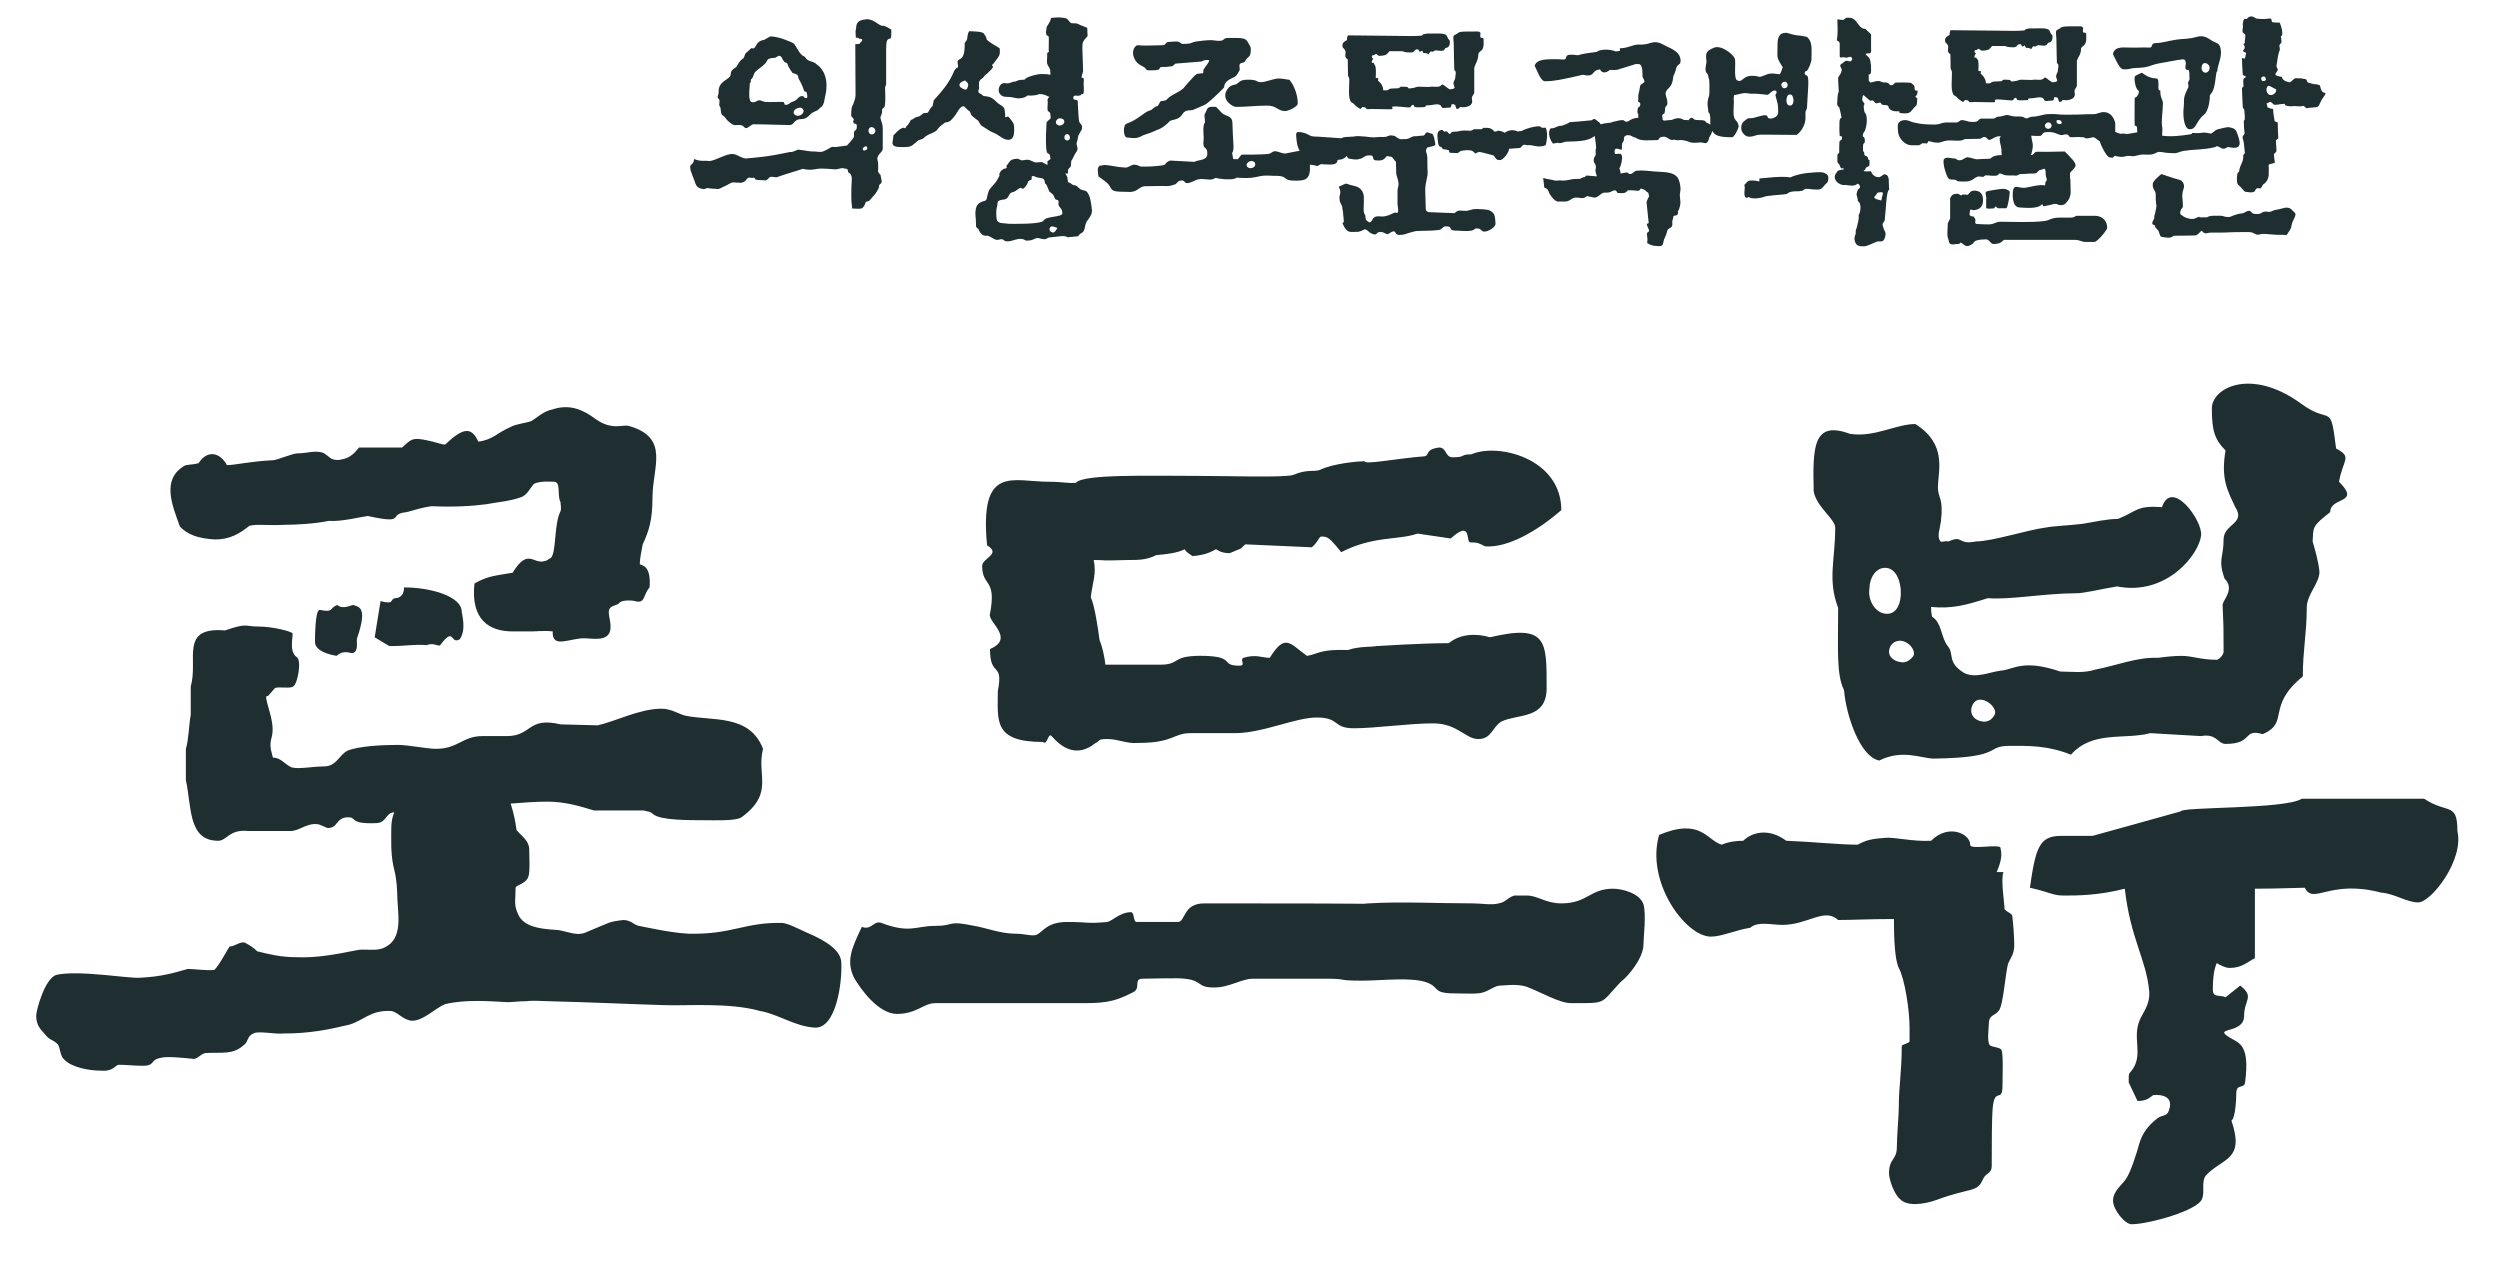
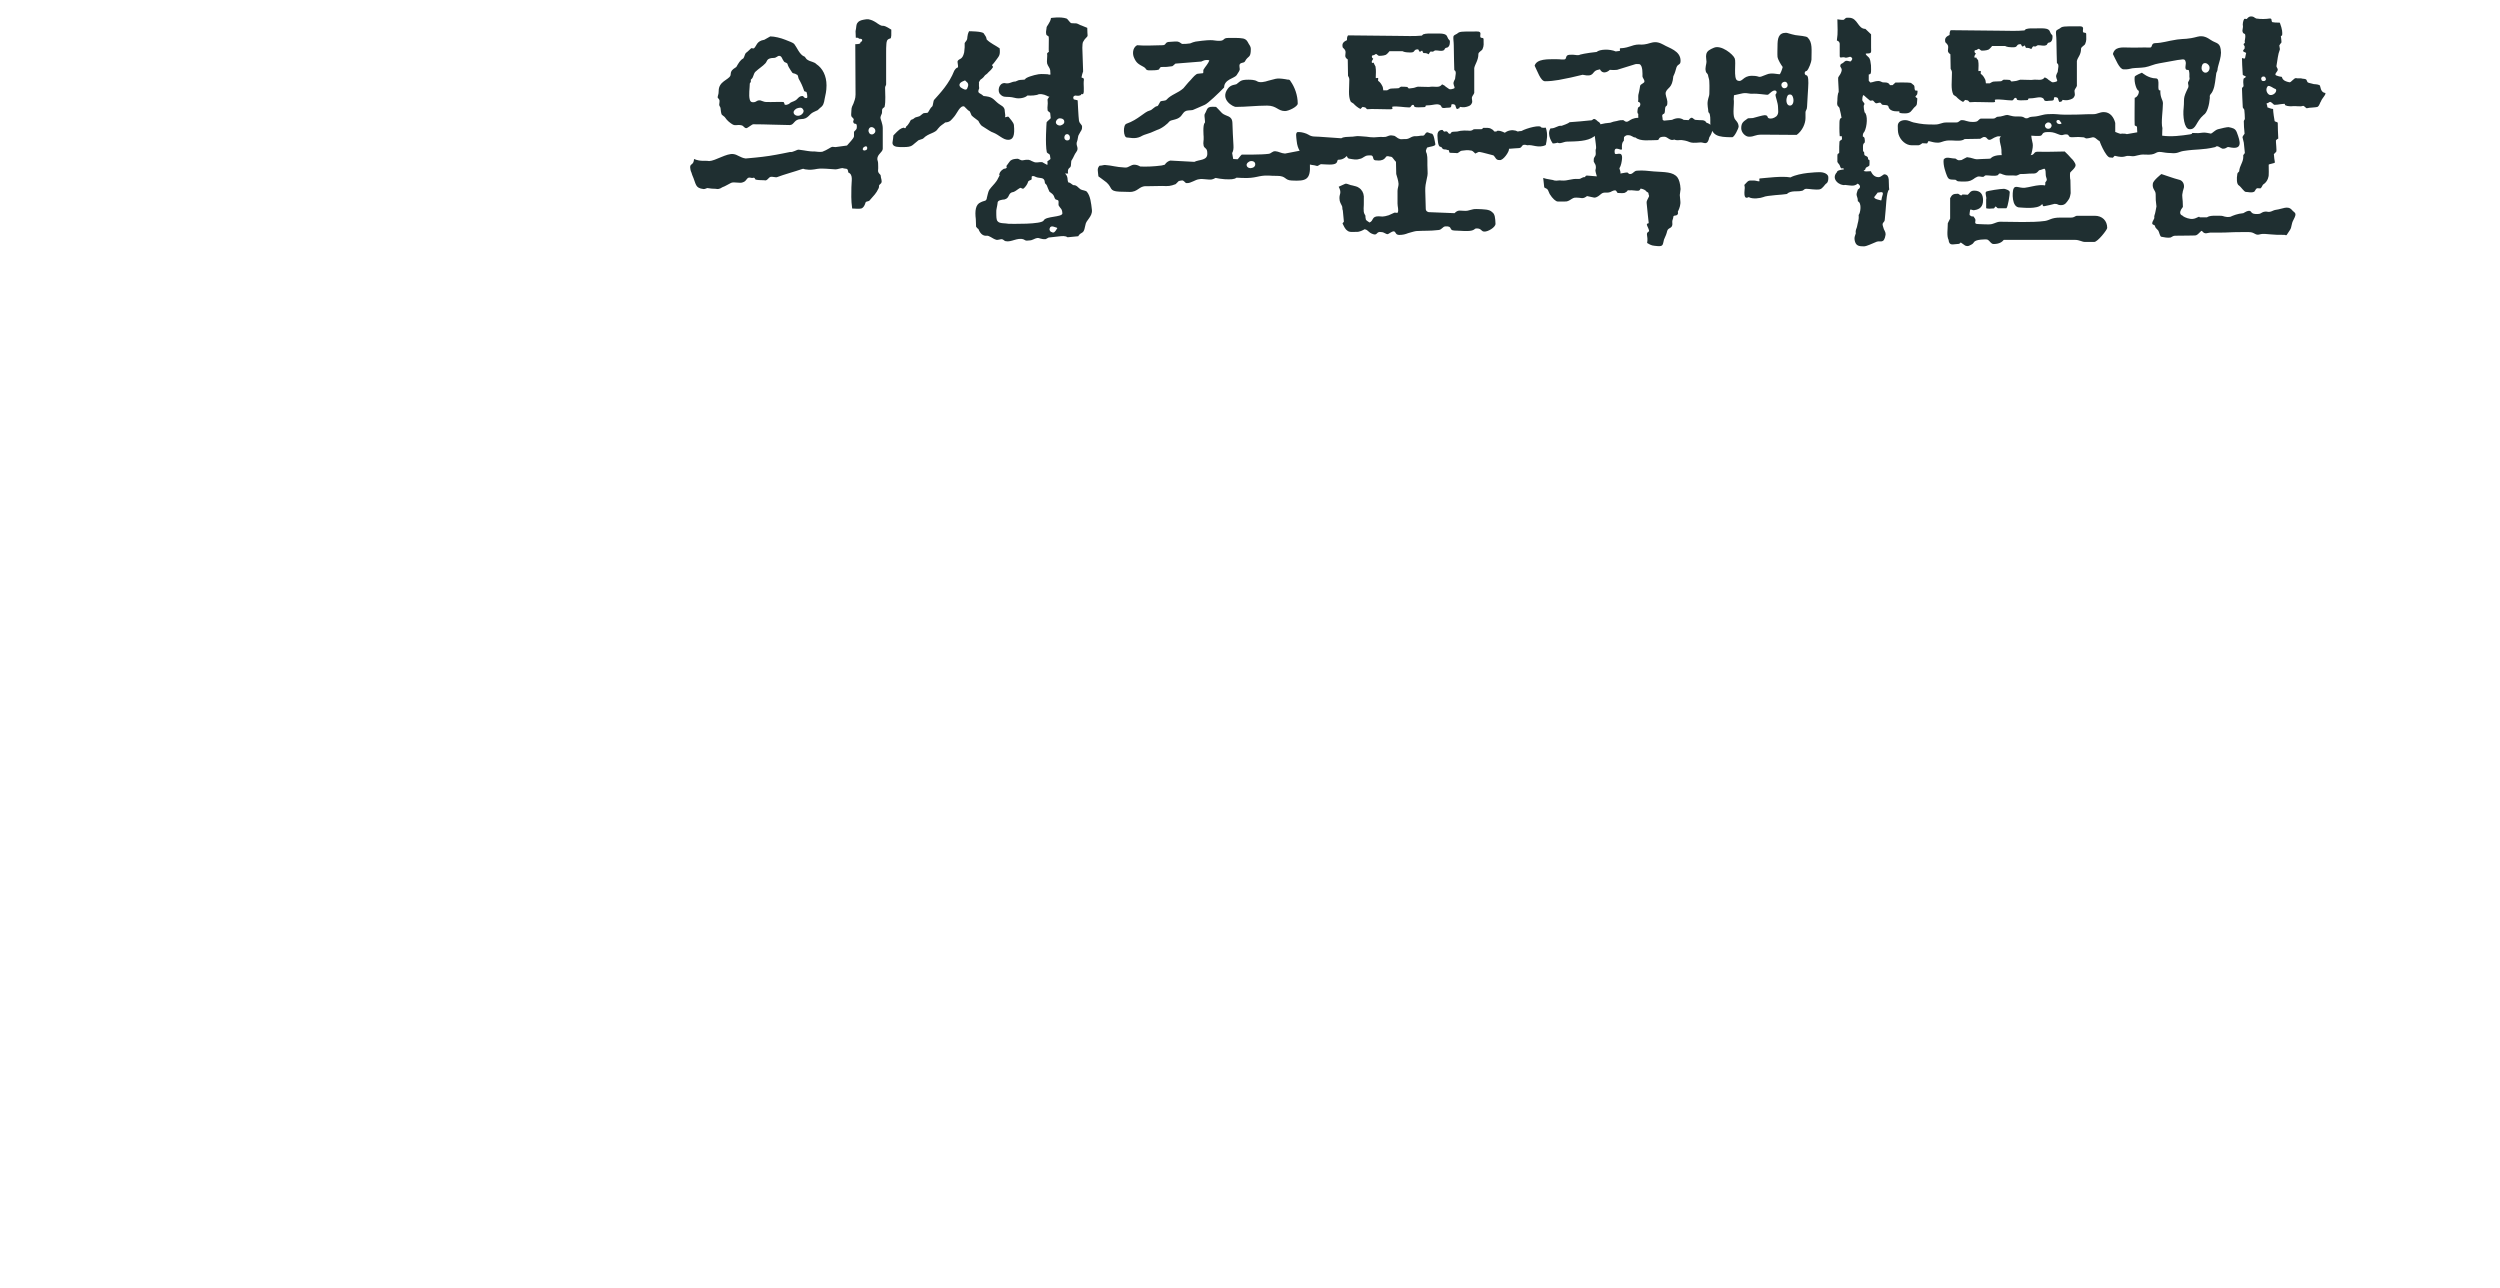
<svg xmlns="http://www.w3.org/2000/svg" version="1.1" width="299pt" height="154pt" viewBox="0 0 299 154">
  <g enable-background="new">
-     <path transform="matrix(1,0,0,1,278,25)" d="M -179.149 -14.787 C -179.149 -15.934 -179.614 -16.833 -180.358 -17.329 C -180.606 -17.608 -181.133 -17.639 -181.381 -17.825 C -181.66 -17.949 -181.66 -18.228 -181.846 -18.259 C -182.373 -18.476 -182.714 -19.375 -182.993 -19.716 C -183.179 -19.933 -183.582 -20.026 -184.078 -20.243 C -184.605 -20.46 -185.38 -20.646 -185.876 -20.646 L -186.589 -20.243 C -187.55 -20.088 -187.488 -19.499 -187.829 -19.22 C -187.922 -19.158 -188.139 -19.313 -188.201 -19.189 C -188.387 -19.034 -188.573 -18.817 -188.759 -18.693 C -188.945 -18.538 -188.945 -18.197 -189.1 -18.011 C -189.472 -17.825 -189.689 -17.422 -189.937 -16.988 C -190.123 -16.864 -190.464 -16.678 -190.557 -16.399 C -190.619 -16.275 -190.588 -16.089 -190.65 -15.934 C -190.898 -15.438 -192.045 -15.252 -192.045 -14.136 C -192.045 -13.64 -192.169 -13.609 -192.169 -13.33 C -192.169 -13.299 -191.983 -13.144 -191.952 -13.02 C -191.921 -12.865 -191.983 -12.555 -191.983 -12.493 C -191.983 -12.307 -191.859 -12.245 -191.828 -12.09 C -191.797 -11.811 -191.766 -11.439 -191.673 -11.284 C -191.549 -11.16 -191.363 -11.067 -191.301 -10.974 C -191.022 -10.54 -190.65 -10.292 -190.464 -10.168 C -190.061 -9.889 -189.875 -10.137 -189.317 -10.013 C -189.038 -9.951 -189.007 -9.672 -188.728 -9.672 C -188.604 -9.672 -188.046 -10.137 -187.922 -10.137 C -186.403 -10.137 -184.574 -10.044 -183.551 -10.044 C -182.993 -10.044 -183.055 -10.757 -182.187 -10.757 C -181.319 -10.757 -181.257 -11.346 -180.699 -11.594 C -180.017 -11.935 -180.389 -11.656 -179.924 -12.09 C -179.521 -12.369 -179.459 -12.648 -179.366 -13.206 C -179.273 -13.671 -179.149 -14.074 -179.149 -14.787 Z M -171.399 -21.452 C -172.701 -22.289 -172.174 -21.607 -173.011 -22.165 C -173.197 -22.32 -173.693 -22.599 -173.879 -22.63 C -174.22 -22.754 -174.406 -22.692 -174.778 -22.63 C -175.119 -22.568 -175.336 -22.413 -175.367 -22.351 C -175.646 -22.103 -175.553 -21.762 -175.677 -21.266 L -175.646 -20.491 C -175.15 -20.491 -175.429 -20.429 -175.243 -20.367 C -174.654 -20.398 -174.933 -19.995 -175.026 -19.995 C -175.212 -19.995 -174.809 -19.716 -175.708 -19.716 L -175.677 -13.702 C -175.677 -13.175 -175.832 -12.927 -175.925 -12.617 C -176.049 -12.338 -176.173 -12.183 -176.173 -11.78 C -176.173 -11.439 -176.235 -11.284 -176.173 -11.098 C -176.142 -11.005 -175.956 -10.881 -175.894 -10.757 C -175.863 -10.695 -175.987 -10.478 -175.956 -10.416 C -175.832 -9.982 -175.522 -10.447 -175.522 -9.858 C -175.522 -9.517 -175.584 -9.548 -175.863 -9.238 L -175.863 -8.68 C -175.925 -8.401 -176.421 -7.936 -176.7 -7.595 L -178.064 -7.409 C -178.219 -7.409 -178.312 -7.44 -178.467 -7.44 C -178.591 -7.44 -179.056 -7.068 -179.645 -6.851 C -179.986 -6.789 -180.42 -6.882 -180.544 -6.882 C -181.133 -6.851 -181.66 -7.006 -182.466 -7.099 C -182.683 -7.13 -183.148 -6.758 -183.52 -6.82 C -183.52 -6.82 -184.977 -6.51 -186 -6.355 C -186.961 -6.2 -188.48 -6.076 -188.821 -6.045 C -189.472 -6.138 -189.782 -6.51 -190.278 -6.572 C -191.084 -6.696 -192.417 -5.766 -193.192 -5.735 C -193.595 -5.828 -194.184 -5.642 -194.99 -5.983 C -195.052 -5.177 -195.486 -5.487 -195.455 -4.96 C -195.393 -4.402 -195.362 -4.619 -195.207 -4.061 C -194.711 -2.945 -194.897 -2.511 -193.843 -2.387 C -193.688 -2.387 -193.595 -2.449 -193.409 -2.511 C -193.099 -2.449 -192.696 -2.418 -192.386 -2.418 C -192.169 -2.356 -191.921 -2.387 -191.611 -2.604 C -191.239 -2.728 -190.836 -3.007 -190.557 -3.131 C -190.185 -3.286 -189.503 -3.038 -189.162 -3.193 C -188.635 -3.348 -188.728 -3.844 -188.263 -3.751 C -187.984 -3.689 -187.984 -3.72 -187.829 -3.751 C -187.705 -3.72 -187.705 -3.565 -187.643 -3.534 C -187.519 -3.472 -187.023 -3.441 -186.589 -3.441 C -186.248 -3.317 -186.093 -3.782 -185.845 -3.844 C -185.659 -3.906 -185.194 -3.751 -185.07 -3.813 C -184.171 -4.154 -183.086 -4.433 -182.001 -4.805 C -181.846 -4.836 -181.815 -4.743 -181.66 -4.743 C -181.102 -4.65 -180.761 -4.712 -180.234 -4.805 C -179.614 -4.898 -178.808 -4.774 -178.064 -4.743 C -177.847 -4.743 -177.444 -4.898 -177.227 -4.898 C -176.793 -4.743 -176.607 -4.991 -176.545 -4.371 C -175.925 -4.123 -176.173 -3.348 -176.173 -2.604 C -176.173 -1.798 -176.235 -1.147 -176.08 -.062 C -176.08 -.062 -175.119 0 -174.995 -.062 C -174.685 -.186 -174.592 -.434 -174.468 -.806 C -174.406 -.93 -174.096 -.899 -174.003 -1.023 C -173.445 -1.674 -173.228 -1.829 -172.918 -2.48 C -172.856 -2.604 -172.887 -2.666 -172.856 -2.852 C -172.794 -2.945 -172.67 -3.007 -172.608 -3.1 C -172.453 -3.379 -172.67 -3.689 -172.67 -3.999 C -172.67 -4.154 -173.042 -4.278 -172.98 -4.681 C -172.949 -4.898 -172.98 -5.27 -172.98 -5.487 C -172.98 -5.673 -173.073 -5.859 -173.073 -5.983 C -173.073 -6.572 -172.422 -6.789 -172.422 -7.223 C -172.422 -8.122 -172.422 -8.649 -172.422 -9.672 C -172.422 -10.199 -172.701 -10.757 -172.701 -10.912 C -172.701 -11.036 -172.639 -11.191 -172.577 -11.315 C -172.453 -11.501 -172.546 -11.718 -172.484 -11.935 C -172.453 -12.059 -172.236 -12.152 -172.205 -12.214 C -172.05 -12.896 -172.143 -13.857 -172.143 -14.508 C -172.143 -14.694 -172.019 -14.787 -172.019 -14.911 C -172.019 -15.5 -172.019 -17.98 -172.019 -18.662 C -172.019 -19.127 -172.019 -19.406 -171.988 -19.747 C -171.957 -20.026 -171.957 -20.305 -171.523 -20.398 C -171.368 -20.429 -171.399 -20.987 -171.399 -21.452 Z M -181.443 -13.392 C -181.443 -13.33 -181.505 -13.268 -181.567 -13.268 C -181.908 -13.268 -181.846 -13.516 -182.032 -13.516 C -182.466 -13.516 -182.59 -13.144 -182.869 -12.989 C -183.117 -12.834 -183.427 -12.803 -183.582 -12.617 C -183.675 -12.524 -183.799 -12.524 -183.923 -12.462 C -184.016 -12.462 -184.109 -12.462 -184.14 -12.462 C -184.171 -12.493 -184.202 -12.803 -184.326 -12.803 C -184.915 -12.834 -185.628 -12.772 -186.403 -12.803 C -186.62 -12.803 -186.899 -12.958 -187.054 -12.989 C -187.519 -13.051 -187.488 -12.772 -187.922 -12.772 C -188.077 -12.772 -188.263 -12.803 -188.325 -13.082 C -188.48 -13.609 -188.325 -14.539 -188.325 -15.004 C -188.325 -15.066 -188.201 -15.159 -188.201 -15.221 C -188.201 -15.593 -188.232 -15.407 -188.108 -15.562 C -187.891 -15.748 -187.891 -16.151 -187.674 -16.399 C -187.209 -16.833 -186.775 -17.081 -186.465 -17.422 C -186.341 -17.546 -186.31 -17.701 -186.217 -17.825 C -186.093 -17.98 -185.845 -18.073 -185.442 -18.073 C -185.163 -18.073 -185.008 -18.321 -184.822 -18.321 C -184.481 -18.321 -184.481 -17.949 -184.233 -17.639 C -184.202 -17.546 -183.923 -17.515 -183.83 -17.391 C -183.799 -17.267 -183.737 -17.112 -183.675 -16.988 C -183.489 -16.678 -183.396 -16.523 -183.241 -16.306 C -183.179 -16.213 -182.931 -16.213 -182.838 -16.151 C -182.807 -16.089 -182.652 -16.089 -182.621 -16.027 C -182.528 -15.903 -182.528 -15.655 -182.466 -15.562 C -182.187 -15.066 -182.032 -14.756 -181.815 -14.105 C -181.784 -14.043 -181.567 -14.043 -181.536 -13.981 C -181.474 -13.764 -181.443 -13.609 -181.443 -13.392 Z M -181.97 -11.935 C -181.753 -11.687 -182.001 -11.315 -182.342 -11.191 C -182.683 -11.067 -183.086 -11.253 -183.086 -11.563 C -183.086 -11.78 -182.869 -11.935 -182.714 -12.028 C -182.435 -12.121 -182.125 -12.214 -181.97 -11.935 Z M -173.321 -9.455 C -173.29 -9.269 -173.321 -9.145 -173.445 -9.052 C -173.631 -8.835 -173.972 -8.897 -174.065 -9.145 C -174.22 -9.393 -174.065 -9.765 -173.817 -9.796 C -173.6 -9.827 -173.352 -9.641 -173.321 -9.455 Z M -174.313 -7.13 C -174.437 -7.006 -174.685 -6.944 -174.778 -7.068 C -174.871 -7.161 -174.778 -7.378 -174.623 -7.44 C -174.53 -7.502 -174.437 -7.533 -174.344 -7.471 C -174.282 -7.409 -174.251 -7.285 -174.313 -7.13 Z M -156.736 -10.044 C -156.767 -10.354 -157.201 -10.788 -157.356 -11.005 C -157.48 -11.16 -157.821 -10.85 -157.79 -11.036 C -157.728 -11.191 -157.821 -11.47 -157.821 -11.625 C -157.821 -11.997 -157.914 -12.214 -158.41 -12.493 C -158.999 -12.865 -159.123 -13.268 -159.743 -13.423 C -159.991 -13.485 -160.115 -13.485 -160.363 -13.516 C -160.518 -13.64 -160.611 -13.733 -160.859 -13.857 C -161.014 -13.95 -161.045 -14.074 -160.89 -14.446 C -160.952 -14.911 -160.89 -14.88 -160.921 -15.159 C -160.859 -15.252 -160.828 -15.376 -160.704 -15.5 C -160.611 -15.531 -160.301 -15.81 -160.27 -15.903 C -160.146 -16.089 -159.991 -16.089 -159.805 -16.337 C -159.588 -16.523 -159.433 -16.678 -159.247 -16.957 C -159.185 -17.05 -159.402 -17.174 -159.34 -17.236 C -159.154 -17.391 -158.844 -17.856 -158.72 -18.011 C -158.534 -18.29 -158.348 -18.414 -158.441 -19.22 C -158.968 -19.592 -159.526 -19.809 -159.991 -20.274 C -160.053 -20.677 -160.177 -20.708 -160.332 -20.987 C -160.456 -21.266 -162.099 -21.266 -162.099 -21.266 C -162.378 -20.739 -162.254 -20.398 -162.378 -20.212 C -162.409 -20.119 -162.595 -19.933 -162.626 -19.84 C -162.626 -19.685 -162.626 -19.499 -162.626 -19.344 C -162.626 -19.096 -162.688 -18.941 -162.688 -18.724 C -162.905 -17.794 -163.277 -18.042 -163.463 -17.701 C -163.525 -17.577 -163.37 -17.143 -163.432 -16.957 C -163.432 -16.957 -163.432 -16.926 -163.463 -16.926 C -163.649 -16.895 -163.804 -16.647 -163.866 -16.554 C -164.486 -14.973 -165.54 -13.888 -166.284 -13.051 C -166.377 -12.958 -166.408 -12.369 -166.501 -12.276 C -166.749 -12.09 -166.842 -11.78 -167.028 -11.532 C -167.121 -11.47 -167.524 -11.501 -167.586 -11.439 C -167.648 -11.377 -167.803 -11.284 -167.865 -11.222 C -168.082 -10.974 -168.454 -11.067 -168.671 -10.85 C -168.826 -10.695 -168.981 -10.726 -169.074 -10.633 C -169.074 -10.633 -169.353 -10.044 -169.632 -9.858 C -169.694 -9.517 -169.88 -9.734 -169.911 -9.734 C -170.314 -9.641 -170.469 -9.517 -171.151 -8.804 C -171.182 -8.215 -171.306 -7.936 -171.244 -7.781 C -171.12 -7.378 -170.469 -7.409 -169.973 -7.409 C -168.826 -7.409 -168.95 -7.626 -168.237 -8.153 C -168.175 -8.277 -167.648 -8.339 -167.555 -8.463 C -166.966 -9.083 -166.129 -9.052 -165.819 -9.61 C -165.478 -10.044 -165.23 -10.106 -164.951 -10.354 C -164.331 -10.385 -164.207 -10.695 -163.866 -11.067 C -163.525 -11.47 -163.184 -12.4 -162.688 -12.276 C -162.626 -12.245 -162.223 -11.78 -162.13 -11.749 C -161.913 -11.718 -161.913 -11.222 -161.696 -11.098 C -161.541 -10.943 -161.2 -10.726 -160.983 -10.54 C -160.89 -10.323 -160.704 -10.044 -160.58 -9.951 C -159.836 -9.486 -159.464 -9.207 -159.216 -9.145 C -158.503 -8.866 -158.038 -8.277 -157.418 -8.277 C -156.829 -8.277 -156.612 -8.773 -156.736 -10.044 Z M -147.405 .124 C -147.498 -.713 -147.591 -1.55 -147.994 -2.046 C -148.118 -2.232 -148.583 -2.232 -148.769 -2.356 C -149.079 -2.573 -149.234 -2.883 -149.606 -2.852 C -149.761 -2.883 -150.009 -3.193 -150.164 -3.162 C -150.288 -3.162 -150.319 -3.503 -150.319 -3.627 C -150.35 -3.937 -150.474 -4.123 -150.629 -4.247 L -150.257 -4.247 C -150.35 -4.836 -150.102 -4.898 -150.009 -4.991 C -149.823 -5.177 -149.978 -5.735 -149.792 -5.89 C -149.606 -6.169 -149.482 -6.572 -149.296 -6.789 C -148.862 -7.347 -149.42 -7.564 -149.172 -8.122 C -149.11 -8.246 -149.079 -8.649 -149.017 -8.804 C -148.676 -9.486 -148.583 -9.393 -148.583 -9.827 C -148.583 -10.137 -148.862 -10.137 -148.955 -10.571 C -149.017 -10.974 -149.11 -12.989 -149.11 -12.989 C -149.203 -13.051 -149.389 -13.051 -149.575 -13.113 C -149.699 -13.33 -149.637 -13.485 -149.482 -13.547 C -149.234 -13.64 -149.203 -13.423 -148.707 -13.64 C -148.645 -13.919 -148.583 -13.64 -148.459 -13.764 C -148.273 -13.95 -148.459 -14.942 -148.366 -15.438 C -148.335 -15.779 -148.676 -15.624 -148.645 -15.779 C -148.614 -16.027 -148.552 -16.151 -148.459 -16.461 C -148.459 -16.461 -148.521 -18.042 -148.552 -19.282 C -148.552 -19.561 -148.521 -19.933 -148.459 -19.995 C -148.242 -20.305 -148.366 -20.212 -148.118 -20.46 C -147.808 -20.77 -147.963 -20.615 -147.963 -21.669 C -147.963 -21.669 -148.397 -21.855 -148.645 -21.948 C -148.8 -21.979 -149.079 -22.165 -149.234 -22.196 C -149.358 -22.227 -149.699 -22.196 -149.854 -22.227 C -150.04 -22.258 -150.257 -22.692 -150.443 -22.785 C -151.187 -23.033 -152.303 -22.847 -152.303 -22.847 C -152.365 -22.289 -152.892 -21.824 -152.83 -21.669 C -152.892 -21.266 -152.923 -21.173 -152.861 -20.863 C -152.799 -20.708 -152.613 -20.739 -152.582 -20.615 C -152.52 -20.429 -152.613 -18.972 -152.551 -18.817 C -152.551 -18.786 -152.768 -18.662 -152.768 -18.6 C -152.706 -18.383 -152.83 -17.639 -152.768 -17.422 C -152.675 -17.081 -152.458 -16.926 -152.396 -16.616 C -152.396 -16.554 -152.365 -16.151 -152.365 -16.089 C -152.52 -16.027 -152.613 -16.12 -152.706 -16.12 C -153.047 -16.12 -153.357 -16.182 -153.791 -16.12 C -154.38 -16.027 -155.403 -15.717 -155.403 -15.5 C -155.589 -15.438 -155.961 -15.469 -156.178 -15.407 C -156.24 -15.376 -156.519 -15.252 -156.55 -15.252 C -157.046 -15.252 -157.263 -14.911 -157.852 -15.066 C -158.565 -15.066 -158.751 -14.043 -158.348 -13.702 C -157.914 -13.237 -157.604 -13.547 -156.643 -13.299 C -156.116 -13.144 -155.372 -13.299 -155.124 -13.578 C -154.69 -13.547 -154.039 -13.578 -153.76 -13.733 C -153.233 -13.795 -152.861 -13.578 -152.613 -13.454 L -152.489 -13.454 C -152.613 -13.268 -152.768 -13.113 -152.706 -12.989 C -152.644 -12.431 -152.768 -12.307 -152.706 -11.811 C -152.706 -11.687 -152.396 -11.563 -152.396 -11.47 C -152.396 -11.377 -152.334 -10.974 -152.334 -10.881 C -152.334 -10.788 -152.861 -10.447 -152.83 -10.323 C -152.83 -10.323 -153.016 -7.719 -152.799 -6.789 C -152.768 -6.696 -152.489 -6.572 -152.458 -6.51 C -152.396 -6.386 -152.396 -6.107 -152.365 -6.014 C -152.334 -5.952 -152.675 -5.766 -152.737 -5.704 C -152.706 -5.58 -152.706 -5.425 -152.737 -5.27 C -152.954 -5.363 -153.171 -5.518 -153.357 -5.611 C -153.729 -5.642 -154.07 -5.487 -154.38 -5.642 C -154.814 -5.797 -154.752 -5.921 -155.279 -5.89 C -155.434 -5.859 -155.527 -5.859 -155.682 -5.828 C -155.992 -5.797 -156.085 -6.014 -156.333 -6.014 C -156.674 -5.983 -156.86 -5.983 -157.139 -5.797 C -157.294 -5.642 -157.511 -5.301 -157.635 -5.146 C -157.635 -5.115 -157.573 -4.929 -157.604 -4.929 C -157.821 -4.743 -157.914 -4.898 -158.038 -4.743 C -158.162 -4.681 -158.41 -4.464 -158.472 -4.216 C -158.534 -4.092 -158.441 -4.061 -158.441 -4.03 C -158.565 -3.844 -158.658 -3.565 -158.813 -3.348 C -159.092 -2.945 -159.371 -2.728 -159.681 -2.294 C -159.836 -2.046 -159.898 -1.55 -159.96 -1.395 C -160.022 -.868 -160.239 -1.054 -160.704 -.806 C -161.324 -.558 -161.417 .217 -161.293 1.209 C -161.262 1.488 -161.293 1.798 -161.262 2.108 C -161.169 2.232 -161.107 2.325 -160.983 2.387 C -160.735 3.038 -160.363 3.224 -160.022 3.193 C -159.712 3.131 -159.309 3.534 -158.906 3.658 C -158.658 3.782 -158.317 3.534 -158.1 3.627 C -157.945 3.689 -157.883 3.813 -157.728 3.844 C -157.046 3.999 -156.333 3.379 -155.589 3.627 C -155.248 3.782 -155.434 3.813 -154.845 3.751 C -154.535 3.751 -154.225 3.503 -153.977 3.472 C -153.698 3.41 -153.481 3.658 -152.923 3.596 L -152.582 3.41 C -152.086 3.348 -152.241 3.379 -151.187 3.255 C -151.032 3.255 -150.629 3.162 -150.319 3.379 L -149.048 3.255 C -148.707 2.697 -148.49 3.007 -148.304 2.418 C -148.242 2.232 -148.242 2.077 -148.18 1.891 C -148.118 1.333 -147.343 .93 -147.405 .124 Z M -162.223 -14.694 C -162.347 -14.353 -162.347 -14.043 -163.091 -14.539 C -163.339 -14.756 -163.339 -15.097 -162.75 -15.314 C -162.502 -15.469 -162.533 -15.283 -162.409 -15.221 C -162.223 -15.097 -162.161 -14.88 -162.223 -14.694 Z M -150.722 -10.54 C -150.66 -10.323 -150.784 -10.137 -151.032 -10.044 C -151.28 -9.889 -151.683 -10.075 -151.714 -10.323 C -151.745 -10.571 -151.528 -10.819 -151.28 -10.85 C -151.032 -10.85 -150.784 -10.788 -150.722 -10.54 Z M -150.071 -8.742 C -150.009 -8.525 -150.009 -8.277 -150.257 -8.215 C -150.412 -8.184 -150.567 -8.215 -150.66 -8.37 C -150.753 -8.525 -150.691 -8.773 -150.567 -8.897 C -150.35 -9.021 -150.195 -8.959 -150.071 -8.742 Z M -150.939 .527 C -150.97 .992 -152.923 .837 -153.171 1.364 C -153.419 1.86 -157.015 1.767 -157.356 1.767 C -157.79 1.674 -158.472 1.767 -158.689 1.457 C -158.844 1.302 -158.844 .899 -158.844 .341 C -158.875 .124 -158.72 -.372 -158.689 -.713 C -158.72 -1.054 -158.193 -1.116 -157.852 -1.147 C -157.17 -1.333 -157.511 -1.953 -156.767 -2.046 C -156.519 -2.139 -156.302 -2.356 -156.023 -2.511 C -155.899 -2.604 -155.713 -2.356 -155.589 -2.449 C -155.372 -2.604 -155.124 -2.976 -155.062 -3.193 C -155.031 -3.441 -154.69 -3.441 -154.628 -3.534 C -154.566 -3.596 -154.69 -3.906 -154.535 -3.937 C -154.349 -3.968 -154.194 -3.875 -154.132 -3.844 C -153.698 -3.627 -153.109 -3.875 -153.047 -3.255 C -153.047 -2.976 -152.923 -3.069 -152.799 -2.821 C -152.737 -2.666 -152.613 -2.325 -152.489 -2.077 C -152.365 -1.953 -152.148 -1.86 -152.024 -1.674 C -151.9 -1.519 -151.9 -1.271 -151.745 -1.147 C -151.621 -1.116 -151.404 -1.054 -151.404 -.961 C -151.373 -.713 -151.435 -.527 -151.373 -.403 C -151.156 -.031 -150.97 -.062 -150.939 .527 Z M -151.59 2.356 C -151.807 2.728 -151.962 2.914 -152.21 2.759 C -152.427 2.728 -152.551 2.418 -152.427 2.263 C -152.396 2.077 -152.179 2.046 -151.993 2.108 C -151.745 2.201 -151.435 2.232 -151.59 2.356 Z M -128.402 -19.158 C -128.402 -19.406 -128.557 -19.623 -128.681 -19.809 C -128.805 -20.057 -128.929 -20.305 -129.332 -20.398 C -129.797 -20.491 -130.603 -20.46 -131.13 -20.46 C -131.75 -20.46 -131.502 -20.15 -132.091 -20.119 C -132.928 -20.088 -132.618 -20.367 -135.005 -20.026 C -135.191 -19.995 -135.439 -19.902 -135.656 -19.809 C -136.028 -19.747 -136.307 -19.747 -136.586 -19.747 C -136.71 -19.747 -136.834 -19.933 -137.051 -19.995 C -137.237 -20.088 -137.826 -19.995 -138.074 -19.995 C -138.756 -19.995 -138.446 -19.592 -138.973 -19.592 C -139.686 -19.592 -141.112 -19.499 -142.011 -19.592 C -142.6 -19.251 -142.538 -18.476 -142.383 -18.135 C -142.104 -17.453 -141.825 -17.329 -141.205 -16.988 C -140.833 -16.771 -141.05 -16.585 -140.492 -16.585 C -140.213 -16.585 -139.624 -16.585 -139.407 -16.678 C -139.345 -16.709 -139.283 -16.988 -139.097 -16.988 C -138.539 -16.988 -138.384 -16.988 -137.795 -17.081 C -137.671 -17.143 -137.516 -17.329 -137.423 -17.391 L -134.323 -17.639 C -133.982 -17.794 -133.889 -17.825 -133.61 -17.825 C -133.548 -17.825 -133.455 -17.794 -133.362 -17.794 C -133.517 -17.329 -133.827 -17.081 -134.075 -16.647 C -134.106 -16.585 -134.044 -16.244 -134.137 -16.244 C -134.323 -16.244 -134.54 -16.182 -134.726 -16.182 C -134.974 -16.182 -135.346 -15.717 -135.594 -15.438 C -135.966 -15.066 -136.214 -14.725 -136.462 -14.446 C -137.113 -13.857 -137.919 -13.702 -138.477 -13.082 C -138.601 -12.927 -138.973 -12.958 -139.159 -12.896 C -139.283 -12.865 -139.438 -12.338 -139.593 -12.307 C -139.934 -12.276 -140.182 -11.842 -140.492 -11.78 C -141.143 -11.625 -141.856 -10.695 -143.282 -10.199 C -143.716 -10.044 -143.654 -8.556 -143.22 -8.556 C -142.91 -8.556 -142.29 -8.339 -141.608 -8.649 C -140.895 -9.052 -140.864 -8.866 -139.624 -9.455 C -139.004 -9.641 -138.322 -10.23 -138.136 -10.478 C -137.919 -10.695 -137.268 -10.633 -136.834 -11.036 C -136.648 -11.191 -136.493 -11.563 -136.245 -11.687 C -135.997 -11.842 -135.625 -11.78 -135.346 -11.842 C -134.881 -12.028 -134.509 -12.214 -133.92 -12.462 C -133.579 -12.586 -132.184 -13.919 -131.595 -14.539 C -131.595 -15.5 -130.386 -15.624 -130.107 -15.996 C -129.549 -16.833 -129.766 -16.616 -129.766 -17.143 C -129.766 -17.577 -129.239 -17.422 -129.115 -17.639 C -128.712 -18.414 -128.402 -17.98 -128.402 -19.158 Z M -122.791 -12.617 C -122.791 -13.609 -123.163 -14.601 -123.628 -15.252 C -123.814 -15.593 -123.876 -15.407 -124.279 -15.531 C -125.457 -15.717 -125.457 -15.531 -126.325 -15.345 C -126.666 -15.221 -127.348 -15.066 -127.658 -15.283 C -127.937 -15.469 -128.495 -15.469 -128.681 -15.469 C -129.642 -15.469 -129.642 -15.283 -130.107 -14.942 C -130.231 -14.849 -130.789 -14.911 -131.161 -14.384 C -132.122 -13.082 -130.51 -12.214 -130.2 -12.214 C -128.929 -12.214 -127.751 -12.369 -126.449 -12.369 C -125.302 -12.369 -125.178 -11.718 -124.31 -11.718 C -123.876 -11.718 -122.791 -12.245 -122.791 -12.617 Z M -121.334 -5.332 C -121.365 -6.2 -121.985 -6.572 -122.543 -6.975 L -124.31 -6.634 C -124.806 -6.665 -125.054 -6.882 -125.457 -6.913 C -125.829 -6.944 -125.953 -6.634 -126.263 -6.603 C -127.1 -6.479 -129.487 -6.51 -129.487 -6.51 C -129.735 -6.293 -129.797 -6.107 -129.983 -5.952 L -130.51 -5.983 L -130.634 -6.696 C -130.51 -6.913 -130.448 -7.192 -130.479 -7.626 C -130.541 -8.618 -130.572 -9.362 -130.603 -10.292 C -130.634 -11.222 -131.347 -11.036 -131.843 -11.47 C -132.091 -11.749 -132.556 -12.214 -132.556 -12.214 C -133.765 -12.307 -133.517 -12.028 -133.92 -11.346 C -134.013 -11.16 -133.796 -10.354 -133.92 -10.292 C -134.168 -10.075 -134.044 -8.649 -134.044 -8.649 C -134.013 -8.122 -134.137 -7.998 -134.044 -7.564 C -133.951 -7.223 -133.61 -7.316 -133.61 -6.727 C -133.517 -5.766 -134.54 -5.952 -135.16 -5.642 L -138.043 -5.797 C -138.322 -5.704 -138.508 -5.58 -138.694 -5.301 L -139.066 -5.208 C -139.996 -5.084 -140.864 -5.053 -141.608 -5.084 C -141.732 -5.115 -141.887 -5.27 -142.259 -5.301 C -142.786 -5.332 -142.972 -4.929 -143.437 -4.96 C -144.615 -5.022 -144.956 -5.208 -145.855 -5.27 C -146.041 -5.27 -146.072 -5.208 -146.506 -5.177 C -146.816 -4.805 -146.692 -4.619 -146.63 -3.906 C -146.63 -3.906 -145.979 -3.441 -145.669 -3.193 C -144.925 -2.542 -145.39 -2.139 -144.119 -2.077 C -143.716 -2.046 -143.282 -2.077 -142.91 -2.046 C -141.887 -2.015 -141.763 -2.79 -140.895 -2.728 C -140.647 -2.728 -139.5 -2.759 -139.004 -2.759 C -138.26 -2.728 -138.043 -2.728 -137.392 -2.976 C -137.361 -2.976 -137.175 -3.224 -137.02 -3.348 C -136.927 -3.379 -136.586 -3.441 -136.524 -3.41 C -136.276 -3.286 -136.276 -3.1 -136.059 -3.1 C -135.563 -3.069 -135.036 -3.534 -134.571 -3.565 C -134.168 -3.658 -133.517 -3.472 -133.083 -3.534 C -133.021 -3.534 -132.773 -3.627 -132.618 -3.72 C -132.308 -3.658 -131.967 -3.596 -131.533 -3.565 C -130.789 -3.534 -130.417 -3.534 -130.107 -3.751 L -129.487 -3.72 C -127.689 -3.627 -127.565 -4.061 -126.232 -3.999 C -125.829 -3.968 -125.674 -3.968 -125.271 -3.968 C -124.124 -3.968 -124.403 -3.441 -123.504 -3.41 C -121.799 -3.317 -121.241 -3.503 -121.334 -5.332 Z M -127.875 -5.394 C -127.844 -5.208 -127.968 -4.991 -128.216 -4.929 C -128.433 -4.836 -128.836 -4.898 -128.898 -5.208 C -128.96 -5.425 -128.681 -5.704 -128.402 -5.735 C -128.185 -5.766 -127.906 -5.673 -127.875 -5.394 Z M -100.564 -20.305 C -100.564 -20.553 -100.874 -20.398 -100.936 -20.553 C -101.06 -20.77 -100.657 -21.266 -101.401 -21.235 C -102.021 -21.204 -103.23 -21.297 -103.54 -21.111 C -103.602 -21.08 -103.695 -20.987 -103.757 -20.956 C -103.912 -20.863 -104.098 -20.801 -104.16 -20.677 C -104.222 -20.46 -104.129 -19.995 -104.129 -19.592 C -104.129 -18.755 -104.067 -16.616 -104.067 -16.616 C -103.757 -16.461 -103.943 -15.996 -103.974 -15.562 C -104.036 -15.438 -104.129 -15.252 -104.129 -15.221 C -104.253 -14.911 -104.005 -14.663 -104.036 -14.477 C -104.036 -14.415 -104.408 -14.322 -104.47 -14.322 C -104.47 -14.384 -104.501 -14.26 -104.687 -14.353 C -104.842 -14.446 -104.997 -14.57 -105.09 -14.632 C -105.245 -14.787 -105.214 -14.756 -105.524 -14.911 C -105.896 -14.415 -106.361 -14.725 -107.105 -14.601 C -107.663 -14.601 -108.004 -14.632 -108.407 -14.632 C -108.531 -14.632 -108.872 -14.477 -108.996 -14.477 C -109.12 -14.477 -109.337 -14.415 -109.492 -14.415 C -109.554 -14.415 -109.647 -14.601 -109.709 -14.601 C -109.957 -14.632 -110.174 -14.632 -110.422 -14.632 C -110.515 -14.632 -110.67 -14.446 -110.763 -14.446 C -111.011 -14.446 -111.135 -14.415 -111.476 -14.415 C -111.817 -14.415 -111.848 -14.322 -112.096 -14.198 L -112.561 -14.198 C -112.592 -14.384 -112.592 -14.601 -112.685 -14.725 C -112.809 -14.973 -112.933 -15.159 -113.15 -15.314 C -113.243 -15.376 -113.119 -15.624 -113.181 -15.655 C -113.274 -15.748 -113.46 -15.562 -113.46 -15.717 C -113.46 -16.306 -113.398 -16.461 -113.491 -17.05 C -113.522 -17.143 -113.646 -17.298 -113.677 -17.422 C -113.708 -17.608 -113.863 -17.391 -113.925 -17.515 C -114.018 -17.794 -113.584 -18.011 -113.863 -18.042 C -113.956 -18.197 -113.956 -18.383 -113.801 -18.383 C -113.584 -18.383 -113.522 -18.569 -113.398 -18.538 C -113.336 -18.538 -113.181 -18.321 -113.057 -18.321 C -112.995 -18.321 -112.53 -18.321 -112.251 -18.445 C -112.065 -18.569 -111.91 -18.755 -111.817 -18.879 L -110.267 -18.879 C -110.05 -18.755 -109.709 -18.724 -109.275 -18.724 C -108.686 -18.724 -108.996 -19.096 -108.438 -19.096 C -108.283 -19.096 -108.345 -18.879 -108.19 -18.817 C -108.128 -18.786 -107.942 -18.972 -107.911 -18.941 C -107.818 -18.817 -107.849 -18.724 -107.756 -18.662 C -107.663 -18.6 -107.57 -18.755 -107.136 -18.507 C -106.857 -18.972 -106.95 -18.817 -106.671 -18.817 C -106.516 -18.817 -106.485 -18.972 -106.299 -18.972 C -105.927 -18.972 -105.648 -18.848 -105.369 -18.972 C -105.245 -18.972 -105.245 -19.158 -105.121 -19.251 C -105.028 -19.313 -104.873 -19.282 -104.811 -19.375 C -104.594 -19.53 -104.594 -19.84 -104.594 -20.088 C -104.594 -20.181 -104.78 -20.305 -104.811 -20.398 C -104.935 -20.615 -104.904 -20.801 -105.276 -20.925 C -105.586 -21.018 -106.02 -20.987 -106.547 -20.987 C -107.043 -20.987 -107.415 -21.018 -107.787 -20.894 C -107.849 -20.863 -107.911 -20.739 -107.973 -20.739 C -108.903 -20.646 -109.864 -20.708 -110.887 -20.708 L -116.777 -20.77 C -116.994 -20.429 -116.839 -20.212 -116.932 -20.181 C -117.583 -19.902 -117.428 -19.53 -117.428 -19.406 C -117.428 -19.251 -117.211 -19.22 -117.087 -18.91 C -117.025 -18.724 -117.149 -18.321 -117.087 -18.197 C -117.025 -18.042 -116.901 -17.949 -116.808 -17.887 L -116.777 -15.934 C -116.715 -15.841 -116.622 -15.655 -116.622 -15.5 C -116.622 -14.384 -116.777 -13.547 -116.467 -12.865 C -116.405 -12.772 -116.219 -12.679 -116.126 -12.617 C -115.909 -12.369 -115.599 -12.121 -115.289 -11.966 C -115.258 -11.966 -115.072 -12.214 -115.041 -12.214 C -114.948 -12.183 -114.824 -12.183 -114.731 -12.152 C -114.638 -12.121 -114.576 -11.966 -114.483 -11.935 C -113.739 -11.997 -113.336 -11.935 -112.251 -11.935 C -112.003 -11.935 -111.631 -11.904 -111.476 -11.966 C -111.414 -12.028 -111.569 -12.214 -111.445 -12.245 C -111.011 -12.338 -110.019 -12.152 -109.461 -12.152 C -109.182 -12.152 -109.275 -12.462 -108.996 -12.462 C -108.872 -12.462 -108.903 -12.307 -108.81 -12.214 C -108.593 -12.121 -108.066 -12.183 -107.756 -12.183 C -107.26 -12.183 -107.756 -12.4 -107.26 -12.4 C -106.609 -12.4 -106.082 -12.679 -105.71 -12.4 C -105.648 -12.369 -105.586 -12.152 -105.524 -12.121 C -105.307 -12.028 -105.152 -12.121 -104.811 -12.121 C -104.315 -12.121 -104.47 -12.307 -104.408 -12.493 C -104.346 -12.586 -104.036 -12.555 -103.943 -12.4 C -103.912 -12.307 -103.85 -12.059 -103.788 -11.997 C -103.695 -11.873 -103.571 -12.09 -103.509 -12.028 C -103.478 -11.966 -103.416 -12.276 -103.354 -12.214 C -103.354 -12.214 -102.92 -12.121 -102.641 -12.214 C -102.3 -12.307 -102.052 -12.369 -101.928 -12.772 C -101.897 -12.865 -101.99 -13.268 -101.959 -13.361 C -101.866 -13.609 -101.773 -13.64 -101.68 -13.888 L -101.68 -16.864 C -101.587 -17.329 -101.184 -17.794 -101.184 -18.538 C -101.184 -18.786 -100.75 -18.941 -100.688 -19.127 C -100.502 -19.561 -100.564 -19.747 -100.564 -20.305 Z M -97.154 -8.432 C -97.185 -8.773 -98.394 -9.362 -98.735 -9.362 C -99.231 -9.393 -98.735 -9.238 -99.231 -9.269 C -99.355 -9.269 -99.386 -9.486 -99.541 -9.517 C -99.727 -9.672 -99.975 -9.734 -100.378 -9.703 C -100.874 -9.765 -100.471 -9.517 -100.998 -9.548 C -101.184 -9.548 -101.308 -9.548 -101.494 -9.548 C -101.959 -9.579 -101.68 -9.424 -102.176 -9.362 C -102.61 -9.393 -103.199 -9.424 -103.726 -9.269 C -103.974 -9.238 -104.191 -9.269 -104.377 -9.207 C -104.47 -9.114 -104.501 -9.021 -104.563 -8.99 C -104.904 -9.021 -104.718 -9.238 -105.059 -9.3 C -105.245 -9.238 -105.307 -9.207 -105.462 -9.455 C -105.462 -9.455 -106.113 -9.548 -106.082 -8.773 C -106.051 -8.215 -106.02 -7.44 -105.71 -7.44 C -105.493 -7.44 -105.586 -7.099 -105.152 -7.13 C -104.904 -7.099 -104.904 -7.037 -104.718 -7.037 C -104.687 -7.037 -104.718 -6.789 -104.594 -6.727 C -104.377 -6.727 -104.067 -6.696 -103.85 -6.696 C -103.571 -6.603 -103.447 -6.944 -103.168 -6.975 C -102.734 -7.037 -102.486 -7.068 -102.145 -7.006 C -101.928 -7.006 -101.835 -6.913 -101.556 -6.634 C -101.122 -6.82 -101.215 -6.851 -100.998 -6.82 C -100.874 -6.82 -99.417 -6.417 -99.386 -6.417 C -99.107 -6.169 -99.107 -5.828 -98.642 -5.859 C -98.239 -5.766 -97.464 -6.882 -97.526 -7.192 C -97.557 -7.75 -97.123 -8.029 -97.154 -8.432 Z M -99.138 1.767 C -99.169 1.085 -99.2 .589 -99.541 .372 C -99.851 .031 -100.502 .031 -101.37 0 C -101.99 -.031 -102.3 .248 -102.796 .217 C -102.858 .217 -103.385 .186 -103.447 .186 C -103.695 .186 -103.881 .341 -104.036 .496 L -107.136 .372 C -107.353 .31 -107.446 .217 -107.477 .031 C -107.508 -.682 -107.508 -1.333 -107.539 -2.17 C -107.57 -3.224 -107.198 -3.782 -107.26 -4.495 C -107.322 -5.642 -107.229 -6.076 -107.353 -6.603 C -107.353 -6.603 -107.508 -6.913 -107.446 -7.037 C -107.415 -7.099 -107.353 -7.316 -107.322 -7.347 C -107.012 -7.471 -106.299 -7.502 -106.33 -7.75 C -106.392 -7.998 -106.485 -9.021 -106.795 -9.021 C -106.919 -9.021 -107.26 -9.207 -107.322 -9.176 C -107.601 -9.083 -107.539 -8.804 -107.818 -8.773 C -108.128 -8.804 -108.252 -8.711 -108.593 -8.711 C -109.275 -8.773 -109.368 -8.308 -110.019 -8.37 C -110.205 -8.37 -110.515 -8.308 -110.639 -8.401 C -110.949 -8.494 -111.104 -8.773 -111.352 -8.773 C -111.693 -8.835 -111.724 -8.835 -112.127 -8.68 C -112.375 -8.556 -112.871 -8.649 -112.995 -8.618 C -114.204 -8.494 -114.018 -8.649 -115.351 -8.711 C -115.754 -8.773 -116.188 -8.618 -116.436 -8.649 C -116.901 -8.618 -117.273 -8.649 -117.583 -8.463 L -120.249 -8.649 C -120.776 -8.68 -121.086 -8.618 -121.52 -8.897 C -121.768 -9.052 -122.295 -9.207 -122.636 -9.207 C -123.163 -9.3 -122.946 -8.587 -122.915 -8.122 C -122.822 -7.13 -122.388 -6.696 -121.954 -6.169 C -121.644 -5.766 -121.799 -5.363 -121.086 -5.27 C -120.931 -5.27 -120.714 -5.208 -120.466 -5.146 C -120.342 -5.146 -120.125 -5.363 -120.001 -5.363 C -119.288 -5.332 -118.575 -5.239 -118.234 -5.456 C -118.017 -5.611 -118.11 -5.735 -117.986 -5.89 C -117.893 -5.89 -117.552 -5.89 -117.304 -6.045 C -117.087 -6.138 -116.994 -6.324 -116.932 -6.324 C -116.87 -6.324 -116.87 -6.014 -116.56 -6.014 C -116.188 -5.952 -115.785 -5.859 -115.444 -5.983 C -115.103 -6.014 -114.979 -6.2 -114.638 -6.355 C -114.514 -6.417 -114.173 -6.417 -114.018 -6.417 C -113.646 -6.355 -113.894 -5.89 -113.522 -5.828 C -113.212 -5.828 -113.026 -5.735 -112.623 -5.89 C -112.406 -5.983 -112.282 -6.169 -112.189 -6.293 C -111.941 -6.386 -111.817 -6.231 -111.662 -6.262 C -111.476 -6.231 -111.445 -6.107 -111.352 -6.014 C -111.259 -5.89 -111.166 -5.766 -111.042 -5.642 L -111.011 -4.185 C -110.918 -3.844 -110.763 -3.441 -110.732 -3.007 C -110.732 -2.697 -110.856 -2.48 -110.856 -2.17 L -110.856 -.651 C -110.856 -.279 -110.701 .093 -110.825 .403 C -110.856 .527 -111.073 .403 -111.228 .434 C -111.321 .465 -111.6 .62 -111.91 .744 C -112.189 .837 -112.499 .899 -112.654 .899 C -112.84 .899 -112.964 .868 -113.119 .868 C -113.987 .868 -113.677 1.395 -114.204 1.612 C -114.266 1.581 -114.638 1.333 -114.638 1.271 C -114.762 .806 -114.607 .868 -114.793 .62 C -115.01 .279 -114.855 -.434 -114.886 -.837 C -114.886 -1.085 -114.886 -1.209 -114.886 -1.519 C -114.917 -1.953 -115.134 -2.325 -115.475 -2.542 C -115.723 -2.728 -115.971 -2.728 -116.25 -2.821 C -116.529 -2.852 -116.777 -3.007 -117.025 -3.038 C -117.118 -3.038 -117.521 -2.821 -117.893 -2.666 C -117.49 -1.891 -117.831 -1.829 -117.8 -1.271 C -117.8 -.837 -117.614 -.62 -117.49 -.341 C -117.428 -.186 -117.49 -.031 -117.397 .186 L -117.273 1.488 C -117.242 1.55 -117.459 1.674 -117.428 1.736 C -117.304 1.984 -117.149 2.387 -116.87 2.573 C -116.622 2.821 -116.095 2.728 -115.754 2.728 C -115.413 2.759 -115.01 2.542 -114.793 2.418 C -114.297 2.511 -114.421 2.79 -113.77 3.007 C -113.212 3.193 -113.429 2.635 -112.778 2.759 C -112.468 2.759 -112.282 3.007 -112.034 3.007 C -111.941 3.007 -111.6 2.697 -111.321 2.666 C -111.011 2.697 -111.166 3.069 -110.67 3.1 C -110.205 3.1 -109.895 3.007 -109.585 2.883 C -109.213 2.79 -108.996 2.697 -108.624 2.635 C -107.539 2.573 -107.012 2.635 -105.958 2.511 C -105.555 2.48 -105.462 2.108 -105.152 2.077 C -104.191 2.015 -104.78 2.542 -104.067 2.573 C -103.416 2.573 -102.176 2.759 -101.742 2.48 C -101.587 2.418 -101.649 2.294 -101.277 2.325 C -100.812 2.356 -100.843 2.697 -100.471 2.697 C -100.068 2.728 -99.138 2.201 -99.138 1.767 Z M -93.124 -7.657 C -93 -8.246 -92.845 -8.928 -93.124 -9.734 C -93.496 -9.672 -93.651 -9.765 -93.682 -9.765 C -93.744 -10.106 -95.356 -9.703 -96.038 -9.331 C -96.255 -9.331 -96.286 -9.3 -96.472 -9.269 C -97.061 -9.61 -98.487 -9.517 -98.673 -7.75 C -98.301 -7.688 -98.27 -7.595 -98.239 -7.502 C -98.301 -7.347 -98.239 -7.254 -98.022 -7.285 C -98.115 -7.099 -96.72 -7.285 -96.379 -7.285 C -95.821 -7.285 -96.162 -7.874 -95.325 -7.626 C -94.736 -7.75 -93.992 -7.223 -93.124 -7.657 Z M -73.563 -8.587 C -73.16 -9.176 -72.881 -10.013 -73.904 -10.323 C -74.152 -10.757 -74.524 -10.571 -75.237 -10.664 C -75.516 -10.726 -75.609 -11.222 -76.043 -10.633 C -76.074 -10.633 -76.601 -10.664 -76.632 -10.664 C -77.035 -10.943 -77.531 -10.912 -78.027 -10.664 L -78.988 -10.571 C -79.05 -10.602 -79.081 -10.633 -79.143 -10.664 C -79.143 -10.819 -79.174 -10.974 -79.205 -11.16 C -79.081 -11.594 -78.895 -11.098 -78.864 -11.904 C -78.833 -12.586 -78.554 -12.028 -78.585 -12.865 C -78.616 -13.237 -78.864 -13.671 -78.771 -13.981 C -78.554 -14.57 -77.996 -14.415 -77.872 -15.872 C -77.624 -16.368 -77.624 -16.554 -77.5 -16.926 C -77.314 -17.422 -77.004 -17.174 -77.004 -17.732 C -77.004 -18.941 -78.399 -19.251 -79.05 -19.654 C -79.422 -19.84 -79.856 -20.088 -80.569 -19.871 C -81.933 -19.437 -81.778 -19.902 -82.987 -19.468 C -84.351 -19.003 -84.289 -19.499 -84.258 -18.91 C -84.444 -18.91 -84.63 -18.848 -84.754 -18.848 C -85.498 -19.158 -86.645 -19.127 -87.048 -18.786 C -88.226 -18.662 -89.125 -18.476 -89.125 -18.414 C -89.528 -18.352 -89.621 -18.507 -90.334 -18.445 C -90.861 -18.383 -90.551 -17.887 -90.954 -17.887 C -91.822 -17.887 -91.078 -17.918 -91.915 -17.918 C -92.845 -17.918 -94.209 -17.98 -94.457 -17.143 C -94.147 -16.554 -93.744 -15.283 -93.217 -15.283 C -92.659 -15.283 -92.132 -15.345 -91.574 -15.438 C -90.427 -15.655 -89.838 -15.779 -88.722 -16.058 C -87.296 -15.748 -87.637 -16.399 -87.017 -16.616 C -86.862 -16.647 -86.769 -16.678 -86.645 -16.709 C -86.366 -16.12 -85.777 -16.337 -85.467 -16.647 C -85.157 -16.616 -84.878 -16.616 -84.599 -16.647 L -82.398 -17.329 C -82.274 -17.36 -81.933 -17.329 -81.933 -17.329 C -81.499 -17.205 -81.561 -16.12 -81.561 -15.872 C -81.561 -15.655 -81.096 -15.252 -81.468 -15.066 C -82.026 -14.694 -81.716 -14.973 -82.057 -13.64 C -82.088 -13.268 -82.026 -13.206 -82.088 -12.834 C -81.623 -12.741 -81.84 -12.152 -82.088 -12.152 C -82.274 -11.346 -82.057 -11.408 -82.057 -11.377 C -82.057 -11.377 -82.088 -11.191 -82.057 -10.912 C -83.297 -10.881 -83.173 -10.075 -83.855 -10.633 C -84.475 -10.633 -84.289 -10.571 -85.033 -10.447 C -85.157 -10.416 -85.281 -10.354 -85.405 -10.323 C -85.808 -10.292 -86.242 -10.23 -86.583 -10.137 C -86.614 -10.261 -86.707 -10.385 -86.893 -10.478 C -87.513 -11.098 -87.42 -10.54 -87.792 -10.602 C -88.226 -10.54 -89.838 -10.416 -90.272 -10.385 C -90.427 -10.23 -91.047 -10.013 -91.233 -9.951 C -91.76 -10.013 -91.884 -9.641 -92.566 -9.641 C -93.062 -8.866 -92.287 -7.843 -92.287 -7.843 C -92.008 -7.843 -91.853 -7.905 -91.698 -7.936 C -91.419 -7.75 -90.954 -8.06 -90.613 -8.06 C -89.404 -8.091 -88.164 -8.091 -87.389 -8.649 C -87.358 -8.68 -87.296 -8.711 -87.265 -8.742 C -87.172 -8.06 -87.079 -7.347 -87.11 -7.254 C -87.265 -6.913 -87.017 -6.572 -87.265 -6.262 C -87.389 -6.045 -87.389 -6.107 -87.389 -5.673 L -87.172 -5.27 C -87.172 -5.27 -87.079 -4.96 -87.172 -4.712 C -87.234 -4.557 -87.079 -4.154 -87.017 -3.906 L -88.133 -3.999 C -88.443 -4.03 -88.381 -3.813 -88.443 -3.813 C -88.784 -3.844 -88.877 -3.596 -89.187 -3.596 C -90.148 -3.658 -90.427 -3.348 -91.264 -3.41 C -91.543 -3.472 -91.76 -3.348 -92.07 -3.41 C -92.225 -3.503 -93.062 -3.565 -93.434 -3.72 L -93.31 -2.604 C -93.248 -2.48 -93.031 -2.511 -92.876 -2.294 C -92.845 -2.201 -92.69 -1.891 -92.659 -1.798 C -92.318 -1.24 -91.915 -.899 -91.698 -.899 C -91.419 -.899 -91.295 -.899 -90.892 -.899 C -90.241 -.837 -90.024 -1.426 -89.466 -1.364 C -89.28 -1.364 -88.97 -1.333 -88.784 -1.302 C -88.536 -1.302 -88.35 -1.426 -88.195 -1.55 C -87.854 -1.488 -87.668 -1.426 -87.327 -1.364 C -86.986 -1.364 -86.707 -1.643 -86.552 -1.767 C -86.118 -2.17 -85.777 -1.767 -85.188 -2.139 C -85.002 -2.201 -85.033 -2.232 -84.785 -2.232 C -84.723 -2.232 -84.537 -1.922 -84.537 -1.922 C -84.041 -1.891 -83.886 -1.891 -83.731 -1.922 C -83.514 -2.015 -83.39 -2.108 -83.328 -2.232 C -83.297 -2.263 -83.204 -2.232 -83.142 -2.232 C -82.801 -2.294 -82.274 -2.139 -81.995 -2.201 C -81.902 -2.232 -81.809 -2.356 -81.778 -2.449 C -81.468 -2.387 -81.22 -2.294 -81.034 -2.046 C -80.972 -2.015 -80.848 -1.984 -80.848 -1.891 C -80.848 -1.705 -80.724 -1.612 -80.786 -1.488 C -80.91 -1.209 -81.096 -.961 -81.065 -.744 C -81.003 .093 -80.817 1.519 -80.817 1.643 C -80.817 1.767 -81.003 1.705 -81.034 1.798 C -81.065 2.046 -80.631 2.573 -80.817 2.697 C -81.251 2.945 -80.848 3.162 -81.003 4.061 C -80.445 4.402 -80.352 4.371 -79.763 4.433 C -79.05 4.495 -79.143 4.247 -78.988 3.658 C -78.802 3.286 -78.647 2.852 -78.616 2.666 C -78.492 2.108 -77.872 2.449 -77.996 1.55 C -78.027 1.395 -77.872 1.116 -77.872 .961 C -77.872 .713 -77.593 .837 -77.438 .713 C -77.19 .558 -77.407 .341 -77.283 .217 C -77.128 -.093 -76.973 -.558 -77.035 -.992 C -77.035 -1.085 -77.066 -1.457 -77.097 -1.674 C -77.066 -1.829 -77.004 -2.387 -77.004 -2.387 C -77.035 -3.038 -77.19 -3.534 -77.376 -3.782 C -77.903 -4.464 -78.895 -4.402 -80.197 -4.495 C -80.879 -4.557 -81.53 -4.65 -82.181 -4.588 C -82.615 -4.588 -82.677 -4.154 -83.08 -4.185 C -83.173 -4.185 -83.359 -4.371 -83.359 -4.371 C -83.638 -4.371 -83.917 -4.278 -84.196 -4.247 C -84.165 -4.402 -84.227 -4.588 -84.32 -4.867 C -84.103 -5.208 -84.041 -5.704 -84.01 -5.952 C -83.886 -7.13 -84.816 -6.293 -84.878 -6.696 C -85.033 -7.75 -84.01 -6.82 -84.01 -7.192 C -84.01 -7.192 -84.103 -7.936 -83.793 -8.153 C -83.793 -8.339 -83.762 -8.494 -83.762 -8.618 C -83.638 -8.711 -83.545 -8.835 -83.328 -8.835 C -82.77 -8.835 -82.77 -8.556 -82.398 -8.556 C -81.809 -8.06 -80.724 -8.246 -79.794 -8.246 C -79.453 -8.246 -79.794 -8.649 -78.957 -8.649 C -78.523 -8.649 -78.306 -8.091 -77.748 -8.308 C -77.407 -8.153 -77.19 -8.277 -76.849 -8.246 C -75.64 -8.091 -76.198 -7.812 -74.617 -7.967 C -74.214 -7.998 -73.78 -7.502 -73.563 -8.587 Z M -61.349 -17.856 C -61.349 -19.034 -61.194 -19.933 -61.814 -20.522 C -61.938 -20.677 -62.837 -20.739 -63.271 -20.801 C -63.891 -20.925 -64.232 -21.08 -64.387 -21.08 C -65.317 -21.08 -65.41 -20.367 -65.41 -19.468 C -65.41 -19.313 -65.441 -18.507 -65.41 -18.197 C -65.348 -17.825 -64.976 -17.236 -64.79 -16.988 C -64.852 -16.709 -65.069 -16.12 -65.162 -16.12 C -65.441 -16.12 -66.154 -16.337 -66.712 -16.089 C -67.983 -15.562 -67.27 -15.934 -68.479 -15.934 C -69.595 -15.934 -69.564 -15.097 -70.215 -15.376 C -70.711 -15.593 -70.339 -17.577 -70.525 -18.011 C -70.711 -18.507 -72.168 -19.685 -73.036 -19.282 C -73.47 -19.096 -73.873 -18.91 -73.935 -18.476 C -73.997 -18.259 -73.904 -17.825 -73.904 -17.608 C -73.904 -17.36 -74.09 -16.895 -73.997 -16.523 C -73.935 -16.151 -73.749 -16.337 -73.687 -15.841 C -73.625 -15.593 -73.563 -15.5 -73.563 -15.128 C -73.532 -14.694 -73.563 -13.981 -73.563 -13.795 C -73.563 -13.547 -73.656 -13.423 -73.749 -12.958 C -73.842 -12.4 -73.687 -11.997 -73.687 -11.656 C -73.687 -11.501 -73.532 -11.532 -73.501 -11.284 C -73.408 -10.912 -73.47 -10.292 -73.439 -10.137 C -73.253 -8.773 -72.571 -8.587 -70.835 -8.587 C -70.556 -8.587 -70.06 -9.703 -70.06 -9.827 C -70.06 -10.385 -70.432 -10.571 -70.556 -10.85 C -70.804 -11.408 -70.556 -12.617 -70.649 -13.144 L -70.618 -13.609 C -70.463 -13.64 -70.184 -13.702 -69.781 -13.795 C -69.068 -13.981 -68.913 -13.733 -68.231 -13.795 C -68.045 -13.826 -66.743 -13.671 -66.743 -13.671 C -66.557 -13.671 -66.743 -13.671 -66.557 -13.671 C -66.464 -13.671 -65.875 -14.415 -65.565 -14.105 C -65.41 -13.919 -65.658 -13.702 -65.658 -13.671 C -65.658 -13.423 -65.348 -12.679 -65.348 -12.183 C -65.348 -11.78 -65.224 -11.439 -65.534 -11.098 C -65.813 -10.881 -66.123 -10.757 -66.433 -10.85 C -66.712 -10.943 -66.464 -11.222 -66.96 -11.222 C -67.146 -11.222 -68.014 -10.974 -68.355 -10.881 L -68.944 -10.85 C -69.378 -10.509 -69.75 -10.416 -69.75 -9.672 C -69.75 -9.145 -69.254 -8.649 -68.82 -8.649 C -68.138 -8.649 -68.169 -8.897 -67.27 -8.897 L -63.116 -8.866 C -62.434 -9.362 -62.062 -10.23 -62.062 -10.881 C -62.062 -11.036 -62.062 -11.501 -62.062 -11.594 C -62.062 -11.78 -61.876 -11.873 -61.876 -12.245 C -61.876 -12.617 -61.721 -14.57 -61.721 -15.066 C -61.721 -15.872 -61.814 -15.872 -61.907 -15.996 C -62.031 -15.934 -62.279 -16.213 -62.093 -16.43 C -62.062 -16.492 -62 -16.492 -61.907 -16.523 C -61.659 -16.74 -61.349 -17.639 -61.349 -17.856 Z M -48.67 -14.136 C -48.67 -14.198 -48.949 -14.136 -48.949 -14.198 C -49.104 -14.446 -48.918 -14.725 -49.197 -14.88 C -49.259 -14.942 -49.445 -15.097 -49.507 -15.097 C -49.786 -15.159 -51.305 -15.128 -51.305 -15.128 L -51.646 -14.818 L -51.956 -14.818 C -52.018 -14.911 -52.08 -15.035 -52.266 -15.097 C -52.39 -15.159 -52.762 -15.128 -52.855 -15.159 C -53.072 -15.252 -53.165 -15.314 -53.351 -15.314 C -53.754 -15.314 -53.971 -15.159 -54.312 -15.128 C -54.374 -15.19 -54.436 -15.283 -54.498 -15.345 L -54.498 -16.089 C -54.25 -16.12 -54.219 -16.213 -54.219 -16.678 C -54.219 -17.112 -54.219 -17.267 -54.312 -17.732 C -54.343 -17.856 -54.405 -18.073 -54.529 -18.166 C -54.529 -18.166 -55.056 -18.6 -54.777 -18.6 C -54.095 -18.6 -54.219 -18.724 -54.219 -19.313 C -54.219 -19.623 -54.219 -20.274 -54.219 -20.894 L -54.901 -21.545 C -55.831 -21.545 -55.8 -22.878 -56.854 -22.878 C -57.133 -22.878 -57.164 -22.909 -57.319 -22.785 C -57.35 -22.785 -57.443 -22.63 -57.505 -22.63 C -57.598 -22.63 -57.691 -22.599 -58.249 -22.692 C -58.249 -21.669 -58.156 -21.204 -58.311 -20.15 C -57.97 -20.057 -57.97 -19.778 -57.97 -19.747 C -57.97 -19.561 -57.97 -18.445 -57.97 -18.321 C -57.97 -17.949 -57.691 -18.228 -57.381 -18.135 C -57.133 -18.011 -56.792 -18.259 -56.668 -18.197 C -56.265 -18.011 -56.606 -17.732 -56.637 -17.67 C -56.761 -17.608 -56.916 -17.732 -57.164 -17.732 C -57.288 -17.732 -57.443 -17.608 -57.567 -17.484 C -57.722 -17.36 -57.846 -17.391 -57.877 -17.236 C -58.032 -16.895 -57.536 -16.926 -57.815 -16.306 C -57.908 -16.058 -58.063 -15.934 -58.156 -15.717 C -58.187 -15.593 -58.063 -14.043 -58.094 -13.981 C -58.218 -13.826 -58.249 -13.268 -58.249 -13.02 C -58.249 -12.803 -58.311 -12.648 -58.249 -12.431 C -58.249 -12.338 -58.032 -12.183 -58.001 -12.09 C -57.97 -12.028 -57.97 -11.873 -57.939 -11.811 C -57.908 -11.718 -57.784 -11.16 -57.753 -10.912 C -57.815 -10.881 -57.877 -10.85 -57.908 -10.819 C -58.001 -10.633 -58.001 -10.416 -58.001 -10.323 C -58.001 -10.075 -58.032 -9.393 -57.97 -8.711 L -57.722 -8.711 C -57.691 -8.587 -57.691 -8.339 -57.722 -8.308 C -57.908 -8.184 -58.001 -8.153 -58.001 -8.029 C -58.032 -7.502 -58.032 -7.564 -58.032 -6.727 C -58.156 -6.541 -58.249 -6.696 -58.249 -6.355 C -58.249 -6.169 -58.249 -5.766 -58.249 -5.642 C -58.187 -5.487 -58.063 -5.394 -58.032 -5.332 C -57.908 -5.177 -57.939 -4.991 -57.784 -4.867 C -57.753 -4.836 -57.567 -4.898 -57.536 -4.867 C -57.474 -4.805 -57.474 -4.774 -57.474 -4.743 C -57.97 -4.681 -58.311 -4.588 -58.28 -4.433 C -59.117 -3.565 -57.908 -2.728 -57.319 -2.883 C -56.854 -2.852 -56.234 -2.635 -55.831 -3.038 C -55.8 -3.038 -55.211 -2.697 -55.8 -2.325 C -55.8 -2.325 -55.955 -1.891 -55.955 -1.767 C -55.955 -1.488 -55.8 -1.395 -55.8 -.93 C -55.304 -.713 -55.49 .465 -55.707 .713 C -55.645 1.333 -55.831 1.643 -55.893 2.077 C -55.924 2.325 -56.11 2.449 -56.048 2.914 C -56.11 3.162 -56.296 3.379 -56.141 3.906 C -55.986 4.402 -55.645 4.464 -55.087 4.464 C -54.746 4.464 -54.157 4.154 -53.537 3.906 C -53.103 3.751 -52.669 4.216 -52.483 3.069 C -52.483 2.604 -52.669 2.635 -52.793 2.077 C -52.979 1.55 -52.576 1.674 -52.576 1.209 C -52.421 -.031 -52.421 -2.139 -52.049 -2.325 C -52.173 -3.193 -51.894 -4.061 -52.607 -4.154 C -52.793 -4.154 -53.01 -3.813 -53.32 -3.813 C -53.661 -3.813 -54.002 -3.968 -54.25 -4.526 C -54.653 -4.526 -54.932 -4.433 -55.118 -4.588 C -55.025 -4.619 -54.994 -4.65 -54.932 -4.712 C -54.87 -4.774 -54.901 -4.898 -54.808 -4.96 C -54.405 -5.208 -54.405 -5.053 -54.405 -5.58 C -54.405 -5.952 -54.405 -5.828 -54.591 -5.952 C -54.56 -6.107 -54.591 -6.169 -54.684 -6.262 C -54.715 -6.324 -54.994 -6.355 -55.025 -6.51 L -55.056 -6.82 C -55.118 -6.882 -55.18 -6.851 -55.18 -7.006 C -55.18 -7.192 -55.211 -7.626 -55.149 -7.75 C -55.056 -7.998 -54.963 -7.781 -54.963 -8.153 C -54.963 -8.37 -54.994 -8.525 -55.087 -8.618 C -55.149 -8.649 -55.211 -8.649 -55.211 -8.711 C -55.211 -9.083 -55.087 -9.145 -55.025 -9.238 C -54.684 -9.858 -54.591 -11.284 -54.994 -11.563 C -54.994 -11.563 -55.18 -12.276 -55.056 -12.462 C -54.87 -12.617 -55.273 -12.834 -55.273 -13.051 C -55.273 -13.237 -55.242 -13.454 -55.18 -13.609 C -55.18 -13.578 -55.087 -13.64 -55.056 -13.578 C -54.932 -13.454 -54.529 -13.113 -54.374 -12.989 C -54.25 -12.896 -54.064 -13.051 -53.971 -12.958 C -53.847 -12.865 -53.785 -12.71 -53.63 -12.648 C -53.506 -12.617 -53.227 -12.772 -53.103 -12.71 C -53.041 -12.679 -52.979 -12.586 -52.948 -12.524 C -52.917 -12.462 -52.7 -12.431 -52.452 -12.431 C -52.018 -12.4 -52.204 -12.152 -52.018 -11.997 C -51.832 -11.749 -51.491 -11.687 -51.181 -11.687 C -51.057 -11.687 -50.995 -11.687 -50.871 -11.687 C -50.778 -11.687 -50.871 -11.563 -50.84 -11.532 C -50.716 -11.439 -50.282 -11.439 -50.158 -11.439 C -49.476 -11.439 -49.414 -11.749 -49.135 -12.059 C -49.011 -12.245 -48.732 -12.307 -48.732 -12.679 C -48.732 -12.927 -48.67 -13.051 -48.701 -13.268 C -48.701 -13.268 -48.887 -13.33 -48.918 -13.454 C -48.825 -13.547 -48.701 -13.733 -48.701 -13.733 C -48.701 -13.795 -48.639 -14.043 -48.67 -14.136 Z M -59.334 -3.813 C -59.334 -4.123 -59.768 -4.464 -60.574 -4.402 C -60.574 -4.402 -62.744 -4.371 -63.86 -3.782 C -64.914 -3.968 -66.681 -3.72 -67.518 -3.658 C -67.673 -3.658 -67.518 -3.317 -67.58 -3.317 C -67.735 -3.286 -67.983 -3.41 -68.231 -3.41 C -68.944 -3.41 -68.82 -3.472 -69.378 -2.883 C -69.285 -2.511 -69.347 -2.449 -69.347 -2.294 C -69.44 -1.333 -69.223 -1.24 -68.851 -1.426 C -68.386 -1.147 -67.425 -1.302 -67.115 -1.426 C -66.712 -1.643 -64.697 -1.705 -64.294 -1.798 C -63.829 -2.263 -62.992 -2.046 -62.558 -2.17 C -62.217 -2.201 -62.31 -2.418 -61.938 -2.418 C -61.628 -2.418 -60.791 -2.263 -60.357 -2.356 C -59.985 -2.449 -59.768 -2.945 -59.551 -3.069 C -59.303 -3.255 -59.334 -3.658 -59.334 -3.813 Z M -64.201 -14.88 C -64.17 -14.663 -64.294 -14.477 -64.542 -14.446 C -64.728 -14.415 -64.914 -14.57 -64.945 -14.787 C -64.976 -15.035 -64.821 -15.159 -64.604 -15.221 C -64.356 -15.252 -64.232 -15.097 -64.201 -14.88 Z M -63.55 -13.33 C -63.426 -12.958 -63.519 -12.369 -63.922 -12.369 C -64.325 -12.369 -64.418 -12.958 -64.294 -13.33 C -64.232 -13.547 -64.17 -13.702 -63.922 -13.702 C -63.705 -13.702 -63.612 -13.547 -63.55 -13.33 Z M -52.886 -1.519 C -52.948 -1.364 -52.948 -1.116 -53.01 -1.023 C -53.196 -1.085 -53.847 -1.178 -53.847 -1.426 C -53.847 -1.457 -53.413 -1.953 -53.413 -1.984 C -53.289 -1.891 -52.576 -2.325 -52.886 -1.519 Z M -28.489 -20.925 C -28.489 -21.173 -28.799 -21.018 -28.861 -21.173 C -28.985 -21.39 -28.582 -21.886 -29.326 -21.855 C -29.946 -21.824 -31.155 -21.917 -31.465 -21.731 C -31.527 -21.7 -31.62 -21.607 -31.682 -21.576 C -31.837 -21.483 -32.023 -21.421 -32.085 -21.297 C -32.147 -21.08 -32.054 -20.615 -32.054 -20.212 C -32.054 -19.375 -31.992 -17.453 -31.992 -17.453 C -31.682 -17.298 -31.868 -16.833 -31.899 -16.399 C -31.961 -16.275 -32.054 -16.089 -32.054 -16.058 C -32.178 -15.748 -31.93 -15.5 -31.961 -15.314 C -31.961 -15.252 -32.333 -15.159 -32.395 -15.159 C -32.395 -15.221 -32.426 -15.097 -32.612 -15.19 C -32.767 -15.283 -32.922 -15.407 -33.015 -15.469 C -33.17 -15.624 -33.139 -15.593 -33.449 -15.748 C -33.821 -15.252 -34.286 -15.562 -35.03 -15.438 C -35.588 -15.438 -35.929 -15.469 -36.332 -15.469 C -36.456 -15.469 -36.797 -15.314 -36.921 -15.314 C -37.045 -15.314 -37.262 -15.252 -37.417 -15.252 C -37.479 -15.252 -37.572 -15.438 -37.634 -15.438 C -37.882 -15.469 -38.099 -15.469 -38.347 -15.469 C -38.44 -15.469 -38.595 -15.283 -38.688 -15.283 C -38.936 -15.283 -39.06 -15.252 -39.401 -15.252 C -39.742 -15.252 -39.773 -15.159 -40.021 -15.035 L -40.486 -15.035 C -40.517 -15.221 -40.517 -15.438 -40.61 -15.562 C -40.734 -15.81 -40.858 -15.996 -41.075 -16.151 C -41.168 -16.213 -41.044 -16.461 -41.106 -16.492 C -41.199 -16.585 -41.385 -16.399 -41.385 -16.554 C -41.385 -17.143 -41.323 -17.205 -41.416 -17.794 C -41.447 -17.887 -41.571 -17.918 -41.602 -18.042 C -41.633 -18.228 -41.788 -18.011 -41.85 -18.135 C -41.943 -18.414 -41.509 -18.631 -41.788 -18.662 C -41.881 -18.817 -41.881 -19.003 -41.726 -19.003 C -41.509 -19.003 -41.447 -19.189 -41.323 -19.158 C -41.261 -19.158 -41.106 -18.941 -40.982 -18.941 C -40.92 -18.941 -40.455 -18.941 -40.176 -19.065 C -39.99 -19.189 -39.835 -19.375 -39.742 -19.499 L -38.192 -19.499 C -37.975 -19.375 -37.634 -19.344 -37.2 -19.344 C -36.611 -19.344 -36.921 -19.716 -36.363 -19.716 C -36.208 -19.716 -36.27 -19.499 -36.115 -19.437 C -36.053 -19.406 -35.867 -19.592 -35.836 -19.561 C -35.743 -19.437 -35.774 -19.344 -35.681 -19.282 C -35.588 -19.22 -35.495 -19.375 -35.061 -19.127 C -34.782 -19.592 -34.875 -19.437 -34.596 -19.437 C -34.441 -19.437 -34.41 -19.592 -34.224 -19.592 C -33.852 -19.592 -33.573 -19.468 -33.294 -19.592 C -33.17 -19.592 -33.17 -19.778 -33.046 -19.871 C -32.953 -19.933 -32.798 -19.902 -32.736 -19.995 C -32.519 -20.15 -32.519 -20.46 -32.519 -20.708 C -32.519 -20.801 -32.705 -20.925 -32.736 -21.018 C -32.86 -21.235 -32.829 -21.421 -33.201 -21.545 C -33.511 -21.638 -33.945 -21.607 -34.472 -21.607 C -34.968 -21.607 -35.34 -21.638 -35.712 -21.514 C -35.774 -21.483 -35.836 -21.359 -35.898 -21.359 C -36.828 -21.266 -37.789 -21.328 -38.812 -21.328 L -44.702 -21.39 C -44.919 -21.049 -44.764 -20.832 -44.857 -20.801 C -45.508 -20.522 -45.353 -20.15 -45.353 -20.026 C -45.353 -19.871 -45.136 -19.84 -45.012 -19.53 C -44.95 -19.344 -45.074 -18.941 -45.012 -18.817 C -44.95 -18.662 -44.826 -18.569 -44.733 -18.507 L -44.702 -16.771 C -44.64 -16.678 -44.547 -16.492 -44.547 -16.337 C -44.547 -15.221 -44.702 -14.384 -44.392 -13.702 C -44.33 -13.609 -44.144 -13.516 -44.051 -13.454 C -43.834 -13.206 -43.524 -12.958 -43.214 -12.803 C -43.183 -12.803 -42.997 -13.051 -42.966 -13.051 C -42.873 -13.02 -42.749 -13.02 -42.656 -12.989 C -42.563 -12.958 -42.501 -12.803 -42.408 -12.772 C -41.664 -12.834 -41.261 -12.772 -40.176 -12.772 C -39.928 -12.772 -39.556 -12.741 -39.401 -12.803 C -39.339 -12.865 -39.494 -13.051 -39.37 -13.082 C -38.936 -13.175 -37.944 -12.989 -37.386 -12.989 C -37.107 -12.989 -37.2 -13.299 -36.921 -13.299 C -36.797 -13.299 -36.828 -13.144 -36.735 -13.051 C -36.518 -12.958 -35.991 -13.02 -35.681 -13.02 C -35.185 -13.02 -35.681 -13.237 -35.185 -13.237 C -34.534 -13.237 -34.007 -13.516 -33.635 -13.237 C -33.573 -13.206 -33.511 -12.989 -33.449 -12.958 C -33.232 -12.865 -33.077 -12.958 -32.736 -12.958 C -32.24 -12.958 -32.395 -13.144 -32.333 -13.33 C -32.271 -13.423 -31.961 -13.392 -31.868 -13.237 C -31.837 -13.144 -31.775 -12.896 -31.713 -12.834 C -31.62 -12.71 -31.496 -12.927 -31.434 -12.865 C -31.403 -12.803 -31.341 -13.113 -31.279 -13.051 C -31.279 -13.051 -30.845 -12.958 -30.566 -13.051 C -30.225 -13.144 -29.977 -13.206 -29.853 -13.609 C -29.822 -13.702 -29.915 -14.105 -29.884 -14.198 C -29.791 -14.446 -29.698 -14.477 -29.605 -14.725 L -29.605 -17.701 C -29.512 -18.166 -29.109 -18.414 -29.109 -19.158 C -29.109 -19.406 -28.675 -19.561 -28.613 -19.747 C -28.427 -20.181 -28.489 -20.367 -28.489 -20.925 Z M -25.017 -10.292 C -25.172 -10.943 -25.606 -11.594 -26.381 -11.594 C -26.877 -11.594 -27.187 -11.346 -27.59 -11.346 C -29.14 -11.346 -28.613 -11.284 -31.031 -11.284 C -31.837 -11.284 -32.054 -11.408 -33.108 -11.346 C -33.604 -11.315 -33.604 -11.253 -34.224 -11.129 C -34.596 -11.036 -34.906 -11.067 -35.185 -11.005 C -35.34 -10.974 -35.464 -10.819 -35.681 -10.85 C -35.96 -10.881 -35.867 -11.067 -36.487 -11.067 C -36.673 -11.067 -36.797 -11.067 -36.952 -11.067 C -37.324 -11.067 -37.789 -11.253 -37.944 -11.253 C -38.192 -11.253 -38.595 -11.036 -39.06 -11.036 C -39.277 -11.036 -39.308 -10.819 -39.618 -10.819 C -40.269 -10.819 -39.959 -10.819 -41.106 -10.819 C -41.509 -10.633 -41.323 -10.416 -42.036 -10.416 C -42.78 -10.416 -42.873 -10.633 -43.369 -10.633 C -43.648 -10.633 -43.679 -10.354 -44.02 -10.354 C -44.423 -10.354 -44.671 -10.354 -45.167 -10.354 C -45.849 -10.354 -45.911 -10.106 -46.624 -10.106 C -47.678 -10.106 -48.143 -10.137 -49.135 -10.354 C -49.445 -10.416 -49.724 -10.633 -50.158 -10.633 C -50.623 -10.633 -51.026 -10.416 -51.026 -9.951 C -51.026 -9.703 -51.026 -9.207 -50.933 -8.928 C -50.685 -8.153 -50.003 -7.626 -49.383 -7.626 C -48.825 -7.626 -49.135 -7.626 -48.546 -7.626 C -48.422 -7.626 -48.205 -7.781 -48.081 -7.874 C -47.957 -7.874 -47.709 -7.843 -47.554 -7.843 C -47.43 -7.843 -47.43 -8.153 -47.306 -8.122 C -46.841 -8.029 -46.748 -7.936 -46.19 -7.936 C -45.88 -7.936 -45.632 -8.122 -45.167 -8.184 C -44.423 -8.277 -43.493 -7.998 -43.028 -8.37 L -41.168 -8.401 C -40.889 -8.556 -40.796 -8.618 -40.703 -8.618 C -40.3 -8.618 -40.393 -8.277 -40.052 -8.277 C -39.835 -8.277 -39.618 -8.525 -39.215 -8.649 C -39.091 -8.711 -38.874 -8.711 -38.657 -8.68 C -38.75 -8.649 -38.812 -8.556 -38.843 -8.432 C -38.843 -7.874 -38.657 -7.595 -38.626 -7.068 C -38.626 -6.82 -38.626 -6.603 -38.595 -6.448 C -38.998 -6.448 -39.308 -6.417 -39.649 -6.262 C -39.959 -6.107 -39.804 -6.014 -40.145 -6.014 C -40.641 -6.014 -41.292 -5.952 -41.571 -5.952 C -41.881 -5.952 -42.129 -6.138 -42.749 -6.2 C -42.749 -6.2 -43.369 -5.89 -43.4 -5.859 C -43.462 -5.859 -43.741 -5.828 -43.741 -5.828 C -44.113 -5.921 -43.958 -6.045 -44.237 -6.045 C -44.702 -6.045 -45.26 -6.324 -45.539 -5.921 C -45.632 -5.208 -45.26 -4.278 -45.167 -4.03 C -44.95 -3.472 -44.795 -3.534 -44.144 -3.503 C -44.02 -3.472 -44.02 -3.379 -43.834 -3.317 C -43.679 -3.286 -43.183 -3.286 -42.997 -3.286 C -42.439 -3.286 -42.191 -3.441 -41.912 -3.627 C -41.819 -3.72 -41.602 -3.813 -41.478 -3.875 C -41.292 -3.937 -41.075 -3.844 -40.827 -3.844 C -40.703 -3.844 -40.641 -4.03 -40.486 -4.03 C -40.052 -4.03 -39.494 -3.906 -39.122 -4.03 C -38.936 -4.061 -39.029 -4.247 -38.812 -4.247 C -38.626 -4.247 -38.595 -4.154 -38.316 -4.092 C -37.913 -3.937 -37.355 -4.061 -36.952 -3.999 C -36.704 -3.968 -36.487 -4.185 -36.363 -4.185 C -35.495 -4.185 -35.65 -4.247 -34.751 -4.247 C -34.317 -4.247 -34.193 -4.65 -34.069 -4.65 C -33.914 -4.65 -33.542 -4.867 -33.449 -4.805 C -33.356 -4.743 -33.325 -4.371 -33.325 -4.03 C -33.325 -3.906 -33.201 -3.627 -33.201 -3.503 C -33.201 -3.348 -33.387 -3.224 -33.387 -3.162 C -33.356 -2.914 -33.387 -3.007 -33.418 -2.821 C -33.418 -2.821 -33.635 -2.883 -34.069 -2.852 C -34.596 -2.821 -35.309 -2.604 -35.836 -2.542 C -36.518 -2.48 -37.014 -2.914 -37.2 -2.387 C -37.324 -2.046 -37.448 -.155 -36.425 -.186 C -36.177 -.186 -34.348 .062 -33.821 -.527 C -33.635 -.744 -33.79 -.279 -33.511 -.341 C -33.201 -.403 -32.55 -.527 -32.271 -.62 C -31.806 -.62 -31.93 -.465 -31.558 -.465 C -31 -.434 -30.814 -.837 -30.628 -1.085 C -30.473 -1.271 -30.411 -1.519 -30.349 -1.891 L -30.38 -3.472 C -30.442 -3.627 -30.442 -4.216 -30.411 -4.34 C -30.38 -4.464 -29.76 -4.898 -29.76 -5.239 C -29.76 -5.518 -30.163 -5.983 -30.287 -6.076 C -30.504 -6.324 -30.783 -6.634 -31.062 -6.882 C -32.147 -6.882 -32.55 -6.82 -34.162 -6.851 C -34.751 -6.882 -34.596 -6.665 -34.937 -6.479 C -34.968 -6.479 -35.03 -6.448 -35.154 -6.448 C -35.092 -6.51 -35.061 -6.541 -35.061 -6.541 C -34.689 -7.936 -34.968 -7.781 -35.061 -8.773 C -34.751 -8.742 -34.441 -8.742 -34.131 -8.742 C -33.542 -8.742 -33.976 -9.207 -33.108 -9.207 C -32.674 -9.207 -32.457 -9.207 -31.868 -8.959 C -31.279 -8.711 -31.31 -8.928 -30.907 -8.928 C -30.411 -8.928 -30.752 -8.587 -30.194 -8.587 C -29.915 -8.587 -29.512 -8.618 -29.419 -8.618 C -28.613 -8.556 -28.861 -8.618 -28.551 -8.463 C -28.427 -8.401 -27.931 -8.525 -27.683 -8.587 C -27.249 -8.556 -27.125 -8.091 -26.691 -8.091 C -26.04 -8.091 -25.947 -8.308 -25.637 -8.587 C -25.544 -8.618 -25.544 -8.804 -25.017 -8.804 L -25.017 -10.292 Z M -37.634 -2.015 C -37.634 -2.263 -38.223 -2.418 -38.316 -2.418 C -38.75 -2.418 -40.207 -2.201 -40.455 -2.077 C -40.641 -1.891 -40.362 -1.426 -40.455 -1.147 L -40.455 -.093 C -40.455 -.093 -40.145 0 -39.804 -.062 C -39.401 -.031 -39.494 -.155 -39.37 -.279 C -39.277 -.372 -39.153 -.093 -39.029 -.093 C -38.564 -.093 -38.037 -.093 -38.037 -.093 C -37.851 -.217 -37.634 -1.705 -37.634 -2.015 Z M -25.978 2.263 C -25.978 1.395 -26.567 .806 -27.466 .806 C -28.024 .806 -28.83 .806 -29.543 .806 C -29.853 .806 -29.853 1.023 -30.318 1.023 C -30.814 1.023 -31 1.023 -31.589 1.023 C -32.674 1.023 -32.829 1.333 -33.418 1.426 C -35.03 1.643 -37.169 1.519 -38.812 1.519 C -39.122 1.519 -39.401 1.705 -39.773 1.798 C -40.145 1.891 -41.013 1.798 -41.416 1.798 C -42.036 1.798 -41.602 1.426 -41.788 1.147 C -42.129 .589 -41.943 1.116 -42.408 .744 C -42.501 .682 -42.377 .279 -42.377 .124 C -42.315 -.062 -42.098 .217 -41.819 .124 C -41.23 .031 -40.827 -.279 -40.827 -1.054 C -40.827 -1.767 -41.137 -2.201 -41.881 -2.201 C -42.377 -2.201 -42.439 -1.86 -42.656 -1.705 C -42.904 -1.736 -43.307 -1.736 -43.307 -1.736 C -43.431 -1.457 -43.71 -1.829 -43.834 -1.829 C -44.423 -1.829 -44.547 -1.705 -44.764 -1.302 L -44.764 1.147 C -44.826 1.24 -45.043 1.705 -45.043 1.705 C -45.043 2.356 -45.198 3.224 -44.95 3.689 C -44.888 4.464 -44.361 4.185 -43.927 4.185 C -43.586 4.185 -43.617 4.092 -43.493 3.999 L -42.966 4.371 C -42.594 4.526 -42.408 4.34 -42.16 4.216 C -41.974 4.123 -41.943 3.937 -41.788 3.844 C -41.602 3.72 -41.168 3.658 -41.075 3.658 C -40.796 3.658 -40.486 3.596 -40.3 3.658 C -39.99 3.813 -39.897 4.185 -39.556 4.185 C -38.936 4.185 -38.564 3.968 -38.347 3.689 L -29.822 3.689 C -29.295 3.689 -28.985 3.937 -28.644 3.937 C -28.427 3.937 -27.869 3.937 -27.528 3.937 C -27.125 3.937 -25.978 2.48 -25.978 2.263 Z M -31.434 -10.261 C -31.527 -10.106 -31.806 -10.137 -31.961 -10.261 C -32.023 -10.323 -32.085 -10.478 -32.023 -10.571 C -31.961 -10.664 -31.806 -10.664 -31.713 -10.633 C -31.527 -10.602 -31.372 -10.478 -31.434 -10.261 Z M -32.674 -9.827 C -32.767 -9.548 -33.201 -9.517 -33.356 -9.765 C -33.48 -9.889 -33.449 -10.137 -33.263 -10.261 C -33.139 -10.385 -32.922 -10.385 -32.798 -10.292 C -32.674 -10.199 -32.55 -9.982 -32.674 -9.827 Z M -12.369 -18.693 C -12.4 -19.995 -12.896 -19.747 -13.578 -20.212 C -13.95 -20.46 -14.446 -20.801 -15.159 -20.615 C -16.43 -20.274 -16.678 -20.398 -17.608 -20.274 C -18.848 -20.088 -19.282 -19.871 -20.274 -19.84 C -20.77 -19.809 -20.522 -19.282 -20.894 -19.313 C -21.762 -19.344 -22.506 -19.282 -23.343 -19.313 C -24.304 -19.344 -25.079 -19.406 -25.296 -18.538 C -24.986 -17.949 -24.521 -16.709 -24.025 -16.709 C -23.467 -16.678 -23.343 -16.771 -22.971 -16.833 C -22.506 -16.895 -22.072 -16.864 -21.452 -16.957 C -20.894 -17.05 -20.398 -17.329 -19.778 -17.422 C -18.6 -17.639 -17.67 -17.794 -17.546 -17.825 C -17.174 -17.825 -16.709 -18.073 -16.616 -17.67 C -16.492 -17.329 -16.709 -17.05 -16.585 -16.74 C -16.523 -16.585 -16.244 -16.678 -16.213 -16.585 C -16.12 -16.244 -16.151 -15.996 -16.151 -15.841 C -16.151 -15.624 -16.027 -15.624 -16.306 -15.159 C -16.337 -14.911 -16.213 -14.818 -16.275 -14.57 C -16.399 -14.291 -16.647 -13.826 -16.74 -13.454 C -16.833 -13.144 -16.771 -12.648 -16.833 -12.121 C -16.957 -11.129 -16.771 -9.579 -16.151 -9.548 C -15.314 -9.486 -15.407 -10.416 -14.446 -11.253 C -14.012 -11.501 -13.764 -12.493 -13.702 -13.299 C -13.764 -13.795 -13.547 -13.609 -13.299 -14.26 C -13.082 -14.787 -13.051 -15.469 -12.927 -16.275 C -12.71 -16.678 -12.834 -16.678 -12.71 -17.081 C -12.586 -17.515 -12.369 -18.197 -12.369 -18.693 Z M .093 -13.888 C -.527 -13.95 -.434 -14.756 -.589 -14.818 C -.899 -14.942 -1.085 -14.911 -1.271 -14.942 C -1.55 -15.035 -1.736 -15.035 -1.953 -15.128 C -2.108 -15.19 -2.077 -15.5 -2.263 -15.531 C -2.418 -15.593 -2.604 -15.562 -2.759 -15.624 C -2.852 -15.655 -3.224 -15.593 -3.379 -15.655 C -3.627 -15.717 -3.999 -15.097 -4.185 -15.159 C -4.836 -15.283 -4.991 -15.531 -5.022 -15.624 C -5.177 -15.965 -4.96 -15.686 -5.735 -15.965 C -6.107 -16.089 -5.549 -16.461 -5.58 -16.678 C -5.58 -16.833 -5.766 -16.988 -5.735 -17.112 C -5.58 -17.949 -5.58 -18.445 -5.332 -19.065 C -5.301 -19.158 -5.394 -19.437 -5.394 -19.561 C -5.332 -19.685 -5.239 -19.809 -5.146 -19.902 C -5.115 -20.026 -5.177 -20.429 -5.208 -20.677 C -5.146 -20.708 -5.084 -20.739 -5.053 -20.801 C -5.022 -21.111 -5.022 -21.452 -5.332 -22.289 C -5.797 -22.289 -6.076 -22.32 -6.231 -22.351 C -6.417 -22.537 -6.2 -22.816 -6.572 -22.785 C -6.913 -22.723 -7.626 -22.692 -8.153 -22.785 C -8.246 -22.816 -8.37 -22.909 -8.463 -22.971 C -8.711 -23.095 -8.99 -23.033 -9.114 -22.909 L -9.3 -22.723 L -9.517 -22.754 C -9.641 -22.785 -9.765 -22.351 -9.765 -22.041 C -9.672 -21.607 -9.889 -21.452 -9.765 -21.142 C -9.703 -20.956 -9.579 -21.018 -9.486 -20.894 C -9.393 -20.429 -9.579 -20.212 -9.517 -19.933 C -9.455 -19.871 -9.672 -19.778 -9.672 -19.716 C -9.61 -19.437 -9.486 -19.623 -9.548 -19.189 C -9.672 -19.003 -9.796 -19.003 -9.672 -18.817 C -9.61 -18.786 -9.362 -18.693 -9.362 -18.662 C -9.362 -18.631 -9.486 -18.135 -9.486 -18.073 C -9.517 -17.887 -9.858 -18.104 -9.858 -18.042 C -9.858 -17.577 -9.827 -17.019 -9.765 -16.058 C -9.765 -15.996 -9.548 -15.965 -9.362 -15.81 C -9.362 -15.779 -9.393 -15.81 -9.393 -15.81 C -9.486 -15.655 -9.672 -15.655 -9.672 -15.562 C -9.734 -15.221 -9.703 -15.097 -9.672 -14.694 C -9.703 -14.601 -9.858 -14.539 -9.858 -14.415 C -9.827 -13.795 -9.827 -13.051 -9.765 -12.183 C -9.765 -12.059 -9.579 -11.966 -9.579 -11.842 C -9.548 -11.532 -9.517 -11.129 -9.517 -10.819 C -9.486 -10.726 -9.641 -10.602 -9.641 -10.509 C -9.641 -9.92 -9.61 -9.734 -9.548 -9.021 C -9.579 -8.928 -9.796 -8.711 -9.796 -8.587 C -9.765 -8.37 -9.672 -8.153 -9.641 -7.936 C -9.641 -7.874 -9.517 -6.789 -9.517 -6.727 C -9.517 -6.603 -9.765 -6.479 -9.703 -6.355 C -9.672 -5.58 -10.137 -5.27 -10.199 -4.495 C -10.292 -4.402 -10.416 -4.309 -10.416 -4.185 C -10.509 -3.658 -10.509 -2.976 -10.23 -2.821 C -9.951 -2.635 -9.61 -2.046 -9.393 -2.046 C -9.145 -2.046 -8.742 -1.922 -8.463 -2.046 C -8.277 -2.077 -8.277 -2.387 -8.06 -2.48 C -7.998 -2.511 -7.719 -2.449 -7.626 -2.48 C -7.44 -2.635 -7.409 -2.945 -7.254 -2.976 C -6.696 -3.379 -6.665 -4.03 -6.665 -4.03 C -6.665 -4.03 -6.634 -4.681 -6.665 -5.301 C -6.634 -5.394 -5.921 -5.456 -5.921 -5.58 C -5.983 -5.952 -6.014 -6.107 -6.045 -6.572 C -6.014 -6.572 -5.828 -6.789 -5.766 -6.851 C -5.673 -6.913 -5.828 -8.091 -5.797 -8.215 C -5.642 -8.401 -5.518 -8.401 -5.518 -8.432 C -5.549 -9.114 -5.58 -9.703 -5.58 -10.292 C -5.58 -10.416 -5.859 -10.416 -5.952 -10.509 C -6.138 -11.532 -6.138 -11.966 -6.138 -11.966 C -6.386 -11.966 -6.975 -12.214 -6.851 -12.214 C -6.727 -12.214 -7.006 -12.648 -6.882 -12.648 C -6.696 -12.648 -6.572 -12.865 -6.448 -12.803 C -6.2 -12.71 -6.107 -12.462 -5.952 -12.462 C -5.301 -12.493 -5.58 -12.524 -4.774 -12.586 C -4.681 -12.555 -4.774 -12.431 -4.65 -12.4 C -4.402 -12.276 -3.968 -12.276 -3.72 -12.307 C -3.441 -12.338 -2.852 -12.214 -2.573 -12.338 C -2.387 -12.369 -2.201 -11.997 -2.077 -12.059 C -1.829 -12.152 -.961 -12.121 -.775 -12.245 C -.589 -12.4 -.527 -12.741 -.403 -12.896 C -.341 -13.175 .279 -13.764 .093 -13.888 Z M -10.478 -9.176 C -10.664 -9.672 -11.036 -9.703 -11.47 -9.796 C -11.687 -9.796 -12.245 -9.672 -12.71 -9.548 C -13.082 -9.455 -13.361 -9.083 -13.578 -9.021 C -13.919 -9.083 -14.167 -9.145 -14.322 -9.145 C -14.725 -9.145 -14.911 -9.052 -15.376 -9.083 C -16.182 -9.145 -15.531 -9.021 -16.089 -8.928 C -17.112 -8.773 -18.29 -8.618 -19.406 -8.773 C -19.406 -9.207 -19.375 -9.672 -19.375 -9.672 C -19.561 -10.354 -19.313 -11.811 -19.313 -12.648 C -19.313 -13.082 -19.654 -13.268 -19.623 -14.198 C -20.15 -14.043 -19.53 -15.624 -20.15 -15.624 C -21.049 -15.624 -21.824 -16.306 -21.824 -16.306 C -21.824 -16.306 -22.692 -15.965 -22.692 -15.81 C -22.785 -15.128 -22.444 -14.167 -22.227 -14.167 C -22.103 -13.981 -22.32 -13.392 -22.692 -13.299 C -22.692 -12.803 -22.723 -10.54 -22.692 -10.044 C -22.692 -9.92 -22.413 -9.951 -22.413 -9.796 C -22.413 -9.548 -22.382 -9.331 -22.382 -9.176 L -23.622 -8.959 C -23.808 -9.021 -24.025 -9.021 -24.242 -9.021 C -24.428 -8.897 -24.893 -9.238 -25.234 -9.269 L -25.761 -9.331 C -25.947 -9.3 -26.133 -9.238 -26.257 -9.207 C -26.567 -9.207 -26.908 -8.897 -27.001 -8.587 C -27.032 -8.246 -26.133 -6.2 -25.668 -6.169 C -25.482 -6.138 -25.482 -6.169 -25.327 -6.138 C -25.234 -6.138 -25.141 -6.417 -25.017 -6.355 C -23.963 -6.076 -23.777 -6.386 -23.498 -6.355 C -23.374 -6.355 -23.219 -6.355 -23.064 -6.324 C -22.506 -6.262 -22.258 -6.572 -21.421 -6.51 C -20.026 -6.417 -20.305 -6.913 -19.53 -6.82 C -19.189 -6.758 -18.755 -6.696 -18.383 -6.696 C -17.546 -6.603 -17.422 -6.851 -16.864 -6.944 C -15.252 -7.192 -14.632 -7.037 -13.051 -7.409 C -12.803 -7.688 -12.431 -7.285 -12.214 -7.223 C -11.749 -7.161 -11.687 -7.471 -11.439 -7.409 C -9.734 -7.006 -10.044 -8.029 -10.478 -9.176 Z M -3.689 1.271 C -3.224 .403 -3.565 .496 -3.875 .124 C -4.371 -.465 -5.022 0 -5.797 .093 C -6.231 .155 -6.386 .434 -6.913 .31 C -7.471 .279 -7.502 .558 -7.874 .589 C -8.99 .682 -8.587 .155 -9.083 .217 C -9.331 .248 -9.61 .465 -9.703 .496 C -10.416 .558 -10.912 .775 -11.253 .93 C -11.966 1.023 -11.966 .806 -12.431 .806 C -13.02 .806 -13.702 .744 -14.043 .992 C -14.446 .992 -14.756 .992 -14.911 .992 C -15.004 .744 -15.345 1.271 -16.027 1.178 C -16.523 1.116 -16.988 .837 -16.988 .775 C -17.019 .775 -17.608 .589 -16.926 -.248 C -16.926 -1.364 -17.081 -1.488 -16.957 -1.953 C -16.957 -2.108 -16.864 -2.294 -16.802 -2.573 C -16.74 -3.007 -16.957 -3.348 -17.267 -3.472 C -18.228 -3.72 -18.879 -3.999 -19.499 -4.185 C -19.499 -4.185 -20.491 -3.41 -20.522 -3.038 C -20.615 -2.356 -20.181 -2.263 -20.181 -1.767 C -20.181 -1.147 -20.181 -.992 -20.088 -.31 C -20.15 -.031 -20.243 .589 -20.305 .682 C -20.429 .992 -20.243 .992 -20.429 1.271 C -20.894 2.077 -20.243 1.736 -20.243 2.108 C -20.243 2.232 -19.964 2.449 -19.871 2.573 C -19.747 2.759 -19.685 3.286 -19.499 3.317 C -19.158 3.379 -18.755 3.472 -18.414 3.41 C -18.29 3.379 -18.104 3.193 -17.887 3.193 C -16.895 3.193 -15.469 3.162 -15.469 3.162 C -15.097 3.162 -14.756 2.48 -14.632 2.635 C -14.291 3.1 -13.95 2.821 -13.671 2.821 C -13.547 2.821 -12.989 2.821 -12.679 2.821 C -11.377 2.821 -11.346 2.759 -10.013 2.759 C -9.486 2.759 -9.176 2.759 -9.021 2.759 C -8.339 2.759 -8.277 3.193 -7.75 3.038 C -7.347 2.914 -6.851 3.007 -6.355 3.038 C -5.518 3.131 -4.619 3.038 -4.65 3.131 C -4.464 3.131 -4.619 3.224 -4.123 2.511 C -3.875 2.139 -3.999 1.829 -3.689 1.271 Z M -13.795 -17.143 C -13.609 -16.802 -13.857 -16.275 -14.26 -16.306 C -14.508 -16.337 -14.694 -16.585 -14.694 -16.833 C -14.694 -17.112 -14.601 -17.422 -14.322 -17.453 C -14.105 -17.484 -13.919 -17.329 -13.795 -17.143 Z M -7.037 -15.407 C -7.13 -15.283 -7.316 -15.283 -7.471 -15.345 C -7.533 -15.438 -7.626 -15.655 -7.502 -15.748 C -7.44 -15.872 -7.223 -15.872 -7.13 -15.81 C -7.037 -15.748 -6.944 -15.5 -7.037 -15.407 Z M -5.766 -14.198 C -5.766 -13.826 -6.293 -13.516 -6.603 -13.671 C -6.882 -13.826 -7.068 -14.291 -6.82 -14.632 C -6.727 -14.849 -6.355 -14.632 -6.107 -14.477 C -5.952 -14.353 -5.766 -14.415 -5.766 -14.198 Z " fill="#1f2f31" />
-     <path transform="matrix(1,0,0,1,0,130.508)" d="M 78.039 -71.019 C 78.039 -74.646 80.145 -78.156 75.231 -79.56 C 74.529 -79.794 73.242 -78.975 71.253 -80.379 C 69.849 -81.432 68.211 -82.251 66.105 -81.549 C 64.935 -81.315 64.35 -80.613 63.531 -80.145 C 62.946 -79.911 61.659 -79.794 61.074 -79.443 C 59.436 -78.741 58.968 -77.922 57.213 -77.688 C 56.394 -79.443 55.458 -79.443 53.235 -77.337 C 52.767 -77.337 51.948 -77.688 51.246 -77.805 C 49.257 -78.273 49.14 -77.922 48.087 -76.986 C 46.917 -76.986 44.226 -76.986 42.939 -76.986 C 42.12 -75.933 41.535 -75.699 40.95 -75.582 C 40.599 -75.465 40.131 -75.465 39.78 -75.582 C 39.429 -75.699 38.961 -76.284 38.493 -76.401 C 37.557 -76.635 36.621 -76.284 35.568 -76.284 C 34.983 -76.284 33.111 -75.465 32.643 -75.465 C 30.069 -75.348 28.08 -74.88 27.144 -74.88 C 26.325 -76.401 24.804 -76.752 23.751 -75.114 C 22.932 -74.88 22.347 -74.997 21.996 -74.763 C 19.305 -73.125 20.592 -70.083 21.528 -67.509 C 22.464 -66.573 23.634 -66.105 25.74 -65.988 C 27.495 -65.988 28.665 -66.69 29.835 -67.626 C 30.888 -67.86 31.824 -67.626 34.164 -67.743 C 35.334 -67.743 37.674 -67.86 39.312 -68.211 C 40.833 -68.094 43.056 -68.679 43.992 -68.796 C 48.789 -67.743 46.215 -69.03 48.672 -69.264 C 49.491 -69.498 50.661 -69.849 51.597 -69.966 C 54.171 -69.849 56.394 -69.966 58.149 -70.2 C 59.319 -70.434 60.957 -70.551 62.244 -71.019 C 63.063 -71.253 63.414 -72.189 63.882 -72.657 C 64.701 -73.008 65.754 -72.891 66.222 -72.891 C 67.158 -72.891 66.573 -71.37 67.041 -70.434 C 67.041 -70.083 67.158 -69.732 67.041 -69.381 C 66.222 -67.743 66.573 -64.467 65.871 -63.765 C 65.754 -63.765 65.403 -63.414 65.169 -63.414 C 63.765 -62.946 63.18 -65.052 61.308 -62.01 C 59.319 -61.659 58.383 -61.659 56.745 -60.723 C 56.277 -56.394 58.5 -54.99 61.308 -54.99 C 62.244 -54.99 62.829 -54.99 63.648 -54.99 C 63.882 -54.99 65.286 -55.107 66.105 -54.99 C 65.988 -52.884 68.094 -54.171 69.849 -54.171 C 70.902 -54.171 73.242 -53.586 73.008 -55.809 C 73.008 -56.277 72.657 -57.33 72.891 -57.681 C 73.125 -58.149 73.827 -58.032 74.178 -58.5 C 74.529 -58.734 75.582 -58.734 75.933 -58.617 C 77.22 -58.266 76.869 -59.319 77.688 -60.255 C 77.922 -63.18 76.518 -62.829 76.518 -63.063 C 76.518 -63.648 76.752 -64.818 76.869 -65.403 C 77.571 -66.924 78.039 -68.211 78.039 -71.019 Z M 55.224 -57.33 C 55.224 -59.202 51.48 -60.255 48.321 -60.255 C 48.321 -58.968 47.385 -58.968 47.268 -58.968 C 46.566 -58.851 47.268 -58.149 45.513 -58.617 L 44.811 -54.288 L 46.566 -53.235 C 48.672 -53.235 49.374 -53.469 51.012 -53.352 C 51.948 -53.703 52.416 -53.118 52.65 -53.352 C 54.405 -55.692 53.82 -53.352 54.99 -54.054 C 55.809 -55.224 55.224 -57.096 55.224 -57.33 Z M 42.705 -54.171 C 43.992 -57.915 42.939 -57.915 42.237 -58.149 C 42.003 -58.149 40.95 -57.564 40.365 -58.149 C 39.312 -57.798 40.014 -57.213 38.259 -57.564 C 37.674 -57.681 37.674 -54.171 37.674 -53.703 C 37.674 -53.118 38.259 -52.416 40.248 -52.065 C 41.184 -52.884 41.886 -52.299 42.237 -52.416 C 42.939 -52.65 42.588 -53.937 42.705 -54.171 Z M 100.62 -15.327 C 100.62 -16.848 98.748 -18.018 96.525 -18.954 C 95.472 -19.422 94.419 -20.007 93.6 -20.124 C 89.037 -20.241 87.633 -18.72 82.368 -18.837 C 80.145 -18.954 77.688 -19.539 76.401 -19.773 C 75.816 -19.89 75.465 -20.475 74.529 -20.475 C 72.657 -20.241 73.125 -20.241 69.966 -18.954 C 68.796 -18.486 67.509 -19.305 66.339 -19.305 C 64.584 -19.422 62.712 -19.656 62.01 -21.06 C 61.425 -22.347 61.659 -22.581 61.659 -24.219 C 61.542 -24.687 62.829 -24.687 63.18 -25.623 C 63.414 -26.091 63.297 -28.314 63.297 -28.899 C 63.297 -29.952 62.361 -30.537 61.776 -31.239 C 61.659 -32.175 61.425 -33.345 61.074 -34.398 C 62.595 -34.515 63.999 -34.632 65.52 -34.632 C 67.626 -34.632 69.498 -34.047 71.019 -33.579 L 76.986 -33.579 C 77.688 -33.345 77.571 -33.579 78.156 -33.111 C 78.975 -32.409 82.368 -32.409 84.123 -32.409 C 85.41 -32.409 87.984 -32.292 88.686 -32.76 C 92.664 -35.685 90.441 -37.791 91.26 -40.95 C 89.622 -45.162 85.176 -44.226 81.9 -44.928 C 81.081 -45.162 80.262 -45.747 79.092 -45.747 C 76.518 -45.747 73.593 -44.226 71.487 -43.758 L 67.041 -43.875 C 63.063 -44.811 63.648 -42.471 60.606 -42.471 C 59.553 -42.471 58.617 -42.471 57.681 -42.471 C 55.341 -42.471 54.756 -40.95 52.182 -40.95 C 51.012 -40.95 48.789 -41.418 47.619 -41.418 C 45.864 -41.418 42.939 -41.301 41.535 -40.716 C 40.482 -40.131 40.248 -38.844 38.727 -38.844 C 37.44 -38.844 35.802 -38.493 34.866 -38.727 C 33.93 -39.195 33.579 -39.897 32.643 -39.897 C 32.409 -40.833 32.175 -41.301 32.526 -42.471 C 32.994 -44.46 31.239 -47.502 32.058 -47.268 L 32.877 -48.204 C 33.228 -48.438 34.866 -48.087 35.1 -48.438 C 35.568 -48.672 36.153 -51.597 35.451 -51.948 C 34.515 -52.65 35.1 -54.522 34.983 -54.756 C 34.866 -54.99 32.643 -55.575 30.888 -55.575 C 29.25 -55.575 29.601 -56.043 26.91 -55.107 C 21.411 -55.575 23.751 -51.597 22.815 -48.438 L 22.815 -45.045 C 22.581 -43.758 22.581 -42.12 22.23 -40.95 L 22.23 -37.206 C 22.932 -34.047 22.464 -29.952 26.091 -29.952 C 27.144 -29.952 27.378 -31.356 29.718 -31.122 C 31.824 -31.122 32.76 -31.122 34.749 -31.122 C 35.802 -31.122 36.621 -32.058 37.908 -31.941 C 38.259 -31.941 39.078 -31.473 39.195 -31.473 C 40.482 -31.473 40.131 -32.76 41.652 -32.76 C 42.705 -32.76 41.769 -31.941 44.928 -32.058 C 46.215 -32.058 46.098 -33.228 47.034 -33.345 L 47.151 -33.345 C 46.683 -32.292 46.8 -31.122 46.8 -29.133 C 46.917 -26.325 47.385 -26.676 47.502 -23.751 C 47.502 -21.294 48.438 -18.135 45.747 -17.082 C 44.811 -16.731 43.524 -17.082 42.588 -16.848 C 40.248 -16.38 37.791 -15.912 35.451 -16.029 C 33.579 -16.029 32.175 -16.38 30.771 -16.731 C 30.303 -17.199 29.718 -17.55 29.25 -17.784 C 28.665 -17.901 28.08 -17.316 27.495 -17.316 C 27.378 -17.316 26.208 -14.976 25.623 -14.508 C 24.804 -14.391 23.166 -14.625 22.464 -14.625 C 20.826 -14.157 19.305 -13.689 16.731 -13.572 C 15.444 -13.455 9.477 -14.508 6.786 -13.923 C 5.382 -13.572 4.329 -9.711 4.329 -9.009 C 4.329 -7.722 5.031 -7.254 5.499 -6.669 C 5.967 -6.084 6.318 -6.201 6.903 -5.616 C 7.254 -5.148 7.137 -4.212 7.722 -3.744 C 8.658 -2.808 10.764 -2.457 12.051 -2.457 C 13.689 -2.34 13.689 -3.159 14.274 -3.159 C 15.327 -3.159 15.795 -3.042 17.082 -3.042 C 18.603 -3.042 17.901 -3.744 19.188 -3.978 C 19.89 -4.212 22.113 -3.978 23.166 -3.861 C 23.634 -3.861 23.985 -4.446 24.57 -4.563 C 26.559 -4.68 27.846 -4.329 29.133 -5.499 C 29.718 -5.85 29.484 -6.552 30.303 -6.903 C 30.771 -7.254 32.994 -6.786 33.93 -6.903 C 37.089 -6.903 39.312 -7.371 41.769 -7.956 C 43.407 -8.424 44.343 -9.711 46.683 -9.594 C 47.502 -9.594 48.087 -8.541 49.257 -8.424 C 50.661 -8.424 52.065 -9.945 53.235 -10.413 C 55.692 -10.998 58.5 -10.764 60.723 -10.647 C 61.191 -10.647 62.127 -10.764 62.946 -10.764 C 63.765 -10.881 64.935 -10.764 65.52 -10.764 C 70.551 -10.647 75.348 -10.413 79.326 -10.296 C 82.017 -10.179 87.165 -10.647 90.909 -9.594 C 93.015 -9.243 95.121 -7.722 97.461 -7.605 C 100.035 -7.488 100.737 -13.104 100.62 -15.327 Z M 186.732 -69.498 C 186.732 -75.699 179.127 -77.571 175.968 -76.167 C 174.564 -76.167 175.383 -75.816 173.745 -75.816 C 172.809 -75.816 173.043 -76.986 172.107 -76.986 C 170.352 -76.752 171.054 -76.05 170.352 -75.933 C 167.193 -75.699 163.098 -74.88 163.215 -75.348 C 162.63 -75.348 159.471 -75.114 157.833 -74.295 C 157.131 -74.061 156.312 -74.412 154.674 -73.71 C 153.738 -73.359 146.601 -73.593 143.091 -73.593 C 137.592 -73.593 129.519 -73.827 128.7 -72.774 C 127.881 -72.657 127.179 -72.891 125.424 -72.891 C 121.095 -72.891 117.117 -74.997 118.053 -65.286 C 119.808 -64.233 117.468 -63.765 117.468 -62.829 C 117.468 -60.255 119.223 -61.425 118.404 -57.096 C 118.053 -56.16 121.446 -54.171 118.404 -52.884 C 118.404 -49.374 120.042 -51.48 119.34 -47.853 C 119.34 -44.343 118.755 -41.769 124.722 -41.769 C 125.307 -41.301 125.307 -42.939 125.775 -42.471 C 127.998 -39.897 129.87 -40.716 131.04 -41.652 C 131.625 -41.886 131.157 -42.12 132.444 -42.12 C 133.731 -42.12 134.784 -41.535 136.071 -41.652 C 140.4 -41.652 140.283 -42.822 142.389 -42.822 C 144.144 -42.822 145.431 -42.822 147.654 -42.822 C 151.047 -42.822 154.908 -44.694 157.482 -44.694 C 160.29 -44.694 159.354 -43.407 161.928 -43.407 C 164.502 -43.407 168.48 -43.992 171.405 -43.992 C 174.33 -43.992 175.266 -42.12 176.787 -42.12 C 178.425 -42.12 178.425 -43.524 179.595 -44.226 C 181.584 -45.162 184.977 -44.46 184.977 -48.204 C 184.977 -53.82 185.094 -55.926 178.191 -54.288 C 176.67 -54.756 174.681 -54.756 173.277 -53.586 C 170.001 -53.586 164.619 -53.235 164.619 -53.235 C 164.268 -53.118 162.513 -53.235 161.226 -52.767 C 157.833 -52.884 157.716 -52.299 156.312 -52.065 C 154.323 -53.469 153.738 -54.873 151.866 -51.831 C 150.93 -51.831 150.228 -52.299 148.707 -51.831 C 148.239 -51.597 149.058 -50.895 148.239 -50.895 C 145.899 -50.895 147.771 -51.948 144.144 -52.065 C 139.932 -52.182 141.336 -51.012 138.762 -51.012 C 137.592 -51.012 136.305 -51.012 135.018 -51.012 C 134.55 -51.012 133.263 -51.012 132.21 -51.012 C 132.093 -51.948 131.859 -53.118 131.508 -53.937 C 131.274 -55.692 130.923 -58.032 130.455 -59.085 C 130.689 -60.957 131.157 -61.893 130.806 -63.531 C 132.678 -63.531 130.923 -63.414 134.901 -63.531 C 136.188 -63.531 137.124 -63.531 138.294 -64.116 C 139.581 -64.233 140.751 -64.35 141.687 -64.818 C 141.804 -64.584 141.921 -64.467 142.623 -63.999 C 144.261 -64.116 144.963 -64.584 145.431 -64.818 C 145.548 -64.818 145.899 -64.35 147.069 -64.35 C 148.941 -65.169 148.005 -64.584 148.941 -65.403 L 156.897 -65.052 C 157.716 -65.754 157.716 -66.339 158.067 -66.339 C 158.769 -66.339 159.003 -66.222 160.407 -64.467 C 164.268 -66.456 167.193 -65.871 169.533 -66.69 L 173.511 -66.105 C 176.085 -68.445 175.266 -65.637 175.851 -65.637 C 176.787 -65.637 176.904 -65.52 177.606 -65.169 C 180.297 -64.935 183.924 -67.041 186.732 -69.498 Z M 196.56 -17.55 C 196.56 -18.486 196.911 -21.06 196.56 -22.347 C 196.092 -23.751 193.869 -24.219 192.933 -24.219 C 190.125 -24.219 189.891 -22.464 186.732 -22.464 C 184.86 -22.464 183.924 -23.4 182.637 -23.4 C 181.935 -23.4 181.584 -23.4 181.116 -23.4 C 180.297 -23.166 180.063 -22.581 179.244 -22.464 C 178.425 -22.23 177.138 -22.464 176.202 -22.464 C 171.99 -22.464 167.427 -22.698 163.683 -22.464 C 161.226 -22.347 169.533 -22.464 145.782 -22.464 C 145.197 -22.464 144.729 -22.464 144.027 -22.464 C 141.453 -22.464 141.804 -20.241 140.868 -20.241 C 139.113 -20.241 137.358 -20.241 135.954 -20.241 C 135.486 -20.241 135.72 -21.411 135.252 -21.411 C 133.965 -21.411 133.029 -20.358 132.444 -20.241 C 129.87 -20.007 130.338 -20.241 127.647 -20.241 C 125.307 -20.241 124.839 -19.188 124.02 -18.72 C 123.435 -18.486 122.616 -18.837 121.446 -18.837 C 119.691 -18.837 117.936 -19.539 116.532 -19.773 C 113.139 -20.475 114.309 -19.773 111.852 -19.773 C 109.512 -19.773 108.81 -18.837 105.417 -20.124 C 104.481 -20.475 104.247 -19.188 103.077 -19.656 C 101.79 -16.965 101.205 -15.561 102.141 -13.572 C 102.96 -12.168 105.066 -9.243 107.289 -9.243 C 109.629 -9.243 110.448 -10.53 111.852 -10.53 C 117.585 -10.53 121.797 -10.53 128.817 -10.53 C 131.742 -10.53 133.029 -10.53 135.486 -11.817 C 136.539 -12.285 135.486 -13.455 136.656 -13.455 C 137.592 -13.455 141.102 -13.572 141.687 -13.455 C 143.91 -13.221 143.091 -12.402 145.197 -12.402 C 147.069 -12.402 148.473 -13.455 149.877 -13.455 C 152.802 -13.455 155.259 -13.455 158.535 -13.455 C 161.343 -13.455 159.705 -13.221 162.864 -13.221 C 165.321 -13.221 168.831 -13.689 170.703 -12.987 C 172.224 -12.402 171.288 -11.7 173.979 -11.7 C 174.915 -11.7 176.787 -11.583 177.372 -11.817 C 178.191 -12.051 178.776 -12.636 179.478 -12.636 C 180.063 -12.636 181.233 -12.87 182.52 -12.519 C 184.392 -11.817 186.498 -10.53 187.902 -10.53 C 192.348 -10.53 191.295 -10.413 193.869 -13.104 C 194.688 -13.689 196.56 -15.912 196.56 -17.55 Z M 279.747 -72.891 C 280.215 -75.582 281.385 -75.816 279.396 -76.869 C 278.694 -82.602 278.811 -79.56 275.184 -82.251 C 269.217 -86.58 264.537 -84.123 264.537 -81.666 C 264.537 -78.975 264.888 -77.922 266.175 -76.635 C 265.59 -73.242 266.409 -71.838 267.345 -69.849 C 268.632 -67.86 265.941 -67.86 265.941 -65.988 C 265.941 -63.765 265.239 -63.648 266.058 -61.308 C 267.345 -60.021 265.824 -58.734 265.824 -58.149 C 265.941 -55.458 265.941 -55.692 265.941 -52.533 C 265.941 -52.182 265.356 -51.597 265.122 -51.597 C 263.25 -51.597 262.197 -52.065 260.91 -52.065 C 259.974 -52.065 258.921 -51.948 258.102 -51.831 C 255.645 -51.948 253.071 -50.895 250.614 -50.427 C 249.21 -49.959 247.689 -50.193 246.402 -50.193 C 241.956 -51.714 240.786 -50.427 239.382 -50.31 C 238.095 -50.193 236.223 -49.257 234.819 -50.076 C 232.83 -51.363 233.766 -52.299 232.947 -53.235 C 232.128 -54.288 232.245 -56.043 231.075 -56.745 C 230.958 -57.33 230.958 -57.564 230.958 -57.915 C 233.532 -57.681 235.17 -58.149 237.744 -58.968 C 240.201 -58.734 244.647 -59.553 248.274 -59.553 C 249.327 -59.553 251.082 -60.021 253.188 -60.372 C 259.155 -59.202 263.016 -64.233 263.25 -66.456 C 263.484 -68.211 259.74 -73.359 258.57 -69.849 C 255.528 -70.083 255.645 -69.381 253.305 -68.445 C 252.018 -68.445 250.497 -68.094 249.093 -67.86 C 247.104 -67.626 245.817 -67.626 244.53 -67.392 C 242.658 -67.158 238.212 -65.754 236.34 -65.754 C 234.117 -65.286 234.819 -66.573 233.064 -65.754 C 232.479 -65.871 232.128 -65.52 232.011 -65.871 C 231.66 -66.339 232.011 -67.275 232.128 -68.094 C 232.479 -71.019 231.777 -70.902 231.777 -72.189 C 231.777 -74.178 232.947 -77.337 229.086 -79.794 C 226.746 -79.794 224.172 -78.156 221.247 -78.624 C 216.801 -80.262 216.801 -76.986 216.918 -71.721 C 217.269 -69.849 219.492 -68.445 219.492 -67.392 C 219.492 -63.531 218.556 -61.191 219.843 -57.798 C 219.843 -52.884 219.609 -49.842 220.545 -47.97 C 220.779 -45.045 222.417 -40.014 224.757 -39.546 C 227.565 -40.95 229.788 -39.78 231.309 -39.78 C 239.733 -39.897 237.393 -41.301 240.318 -41.301 C 242.307 -41.301 244.764 -41.418 247.689 -40.248 C 250.263 -43.173 254.124 -42.003 257.166 -42.822 L 263.25 -42.471 C 265.122 -42.822 265.239 -41.535 266.175 -41.535 C 269.568 -41.535 268.164 -43.407 270.621 -42.705 C 273.897 -44.109 270.972 -45.981 275.418 -49.608 C 275.418 -52.767 275.886 -54.756 275.886 -57.798 C 275.886 -59.436 277.407 -60.723 277.407 -62.127 C 277.29 -63.414 276.822 -64.935 276.588 -65.754 C 276.705 -67.509 276.471 -67.509 278.694 -69.264 C 278.694 -71.136 282.438 -70.2 279.747 -72.891 Z M 293.904 -31.122 C 293.904 -34.632 292.734 -33.111 289.926 -34.983 L 275.301 -34.983 C 273.312 -33.696 260.91 -34.047 260.793 -33.462 C 260.793 -33.462 250.731 -30.654 250.263 -30.537 L 246.519 -30.537 C 243.945 -30.537 243.477 -29.25 242.775 -24.336 C 245.349 -23.751 245.466 -23.4 246.87 -23.4 C 248.391 -23.4 250.965 -23.4 254.124 -24.219 C 254.826 -18.135 256.698 -15.795 257.049 -11.934 C 257.166 -10.296 256.23 -9.36 255.879 -8.424 C 255.06 -6.435 256.23 -4.563 255.177 -2.808 C 254.592 -1.872 254.592 -2.457 254.592 -1.053 L 255.645 1.17 C 256.698 1.17 257.049 .819 257.517 .468 C 257.517 .468 260.208 .117 259.389 2.34 C 259.155 3.042 258.57 2.808 257.985 3.276 C 256.932 4.095 256.23 5.031 255.879 6.201 C 255.528 7.488 254.826 9.711 254.241 10.53 C 253.773 11.232 252.72 11.934 252.72 13.104 C 252.72 14.157 254.124 15.912 254.943 15.912 C 256.932 15.912 262.899 14.274 263.367 12.87 C 263.718 12.051 263.25 10.764 263.835 10.062 C 265.824 7.956 268.515 8.307 266.877 3.51 C 267.345 3.276 267.462 .936 267.462 .234 C 267.462 -.936 268.398 -.234 268.515 -1.053 C 269.1 -5.616 267.813 -5.733 266.643 -6.435 C 264.537 -7.722 268.398 -6.786 268.398 -9.009 C 268.398 -10.998 269.685 -11.232 267.93 -12.636 L 266.175 -11.232 C 265.473 -11.583 264.654 -11.115 264.654 -12.168 C 264.654 -13.455 264.771 -14.508 265.122 -15.327 C 265.473 -15.093 266.175 -14.742 266.643 -14.742 C 268.164 -14.742 268.749 -15.444 269.685 -15.912 C 269.685 -18.018 269.685 -21.294 269.685 -24.219 C 272.376 -24.219 274.95 -24.336 275.652 -24.336 C 276.705 -22.23 278.577 -25.389 284.778 -23.751 C 286.416 -23.634 287.82 -22.581 289.224 -22.581 C 290.745 -22.581 294.723 -27.612 293.904 -31.122 Z M 240.903 -17.433 C 240.903 -18.486 240.786 -20.007 240.669 -20.943 C 240.669 -21.294 239.733 -21.528 239.733 -21.879 C 239.733 -22.581 239.265 -25.389 239.616 -26.208 C 239.499 -26.208 239.148 -26.208 238.797 -26.208 C 239.265 -27.261 239.499 -28.197 239.265 -29.016 C 239.499 -29.718 235.521 -28.782 235.638 -29.484 C 235.638 -30.771 233.064 -32.058 230.958 -29.952 C 228.735 -29.835 226.512 -30.42 225.459 -30.303 C 223.938 -30.186 223.236 -30.069 222.183 -29.484 C 219.96 -29.484 216.801 -29.835 213.642 -29.952 C 211.419 -31.59 209.43 -30.888 208.494 -29.952 C 207.675 -29.952 206.739 -29.835 205.92 -29.484 C 204.165 -29.952 203.463 -32.76 198.432 -30.654 C 196.794 -25.038 201.591 -18.486 204.633 -18.486 C 205.92 -18.486 207.675 -19.305 209.313 -19.539 C 210.249 -20.358 211.887 -19.89 213.174 -19.89 C 216.216 -19.89 218.205 -21.996 219.843 -20.475 C 221.598 -20.475 223.353 -20.592 226.512 -20.592 C 226.512 -18.135 226.629 -15.678 227.097 -14.742 C 227.799 -13.455 228.384 -9.711 228.384 -7.605 C 228.384 -7.02 228.384 -6.669 228.384 -5.967 C 228.384 -5.733 227.448 -5.616 227.448 -5.382 C 227.448 -2.34 227.097 -.585 227.097 1.872 C 227.097 2.808 226.863 5.499 226.863 6.669 C 226.863 8.307 225.927 7.956 225.927 9.828 C 225.927 10.53 226.512 12.285 227.214 12.87 C 228.033 13.806 230.022 13.572 231.66 12.987 C 235.755 11.466 236.457 12.168 237.159 10.53 C 237.51 9.711 238.212 9.945 238.212 8.892 C 238.212 6.435 238.212 3.276 238.329 1.989 C 238.563 -.585 239.499 1.521 239.499 -.702 C 239.499 -1.521 239.616 -4.446 239.382 -4.914 C 239.265 -5.265 238.212 -5.265 237.978 -5.499 C 237.627 -5.967 237.861 -7.488 237.861 -8.073 C 237.861 -9.126 238.563 -9.009 239.031 -9.594 C 239.616 -10.179 239.85 -14.391 240.201 -15.327 C 240.435 -15.912 240.903 -16.38 240.903 -17.433 Z M 227.214 -60.723 C 227.565 -59.202 227.214 -57.096 225.693 -57.096 C 224.289 -57.096 223.353 -58.734 223.587 -60.138 C 223.587 -61.308 224.289 -62.595 225.459 -62.595 C 226.395 -62.595 226.98 -61.776 227.214 -60.723 Z M 228.852 -52.065 C 228.384 -51.48 227.916 -51.129 227.097 -51.363 C 226.512 -51.48 225.927 -51.948 225.927 -52.533 C 225.927 -53.235 226.395 -53.703 226.863 -53.82 C 227.916 -54.171 229.203 -52.884 228.852 -52.065 Z M 238.563 -45.045 C 238.212 -44.343 237.627 -44.109 237.042 -44.226 C 236.223 -44.343 235.755 -44.928 235.755 -45.513 C 235.755 -46.098 236.106 -46.683 236.574 -46.8 C 237.627 -47.034 238.914 -45.747 238.563 -45.045 Z M 239.616 -26.208 L 239.616 -26.325 L 239.616 -26.208 Z " fill="#1f2f31" />
+     <path transform="matrix(1,0,0,1,278,25)" d="M -179.149 -14.787 C -179.149 -15.934 -179.614 -16.833 -180.358 -17.329 C -180.606 -17.608 -181.133 -17.639 -181.381 -17.825 C -181.66 -17.949 -181.66 -18.228 -181.846 -18.259 C -182.373 -18.476 -182.714 -19.375 -182.993 -19.716 C -183.179 -19.933 -183.582 -20.026 -184.078 -20.243 C -184.605 -20.46 -185.38 -20.646 -185.876 -20.646 L -186.589 -20.243 C -187.55 -20.088 -187.488 -19.499 -187.829 -19.22 C -187.922 -19.158 -188.139 -19.313 -188.201 -19.189 C -188.387 -19.034 -188.573 -18.817 -188.759 -18.693 C -188.945 -18.538 -188.945 -18.197 -189.1 -18.011 C -189.472 -17.825 -189.689 -17.422 -189.937 -16.988 C -190.123 -16.864 -190.464 -16.678 -190.557 -16.399 C -190.619 -16.275 -190.588 -16.089 -190.65 -15.934 C -190.898 -15.438 -192.045 -15.252 -192.045 -14.136 C -192.045 -13.64 -192.169 -13.609 -192.169 -13.33 C -192.169 -13.299 -191.983 -13.144 -191.952 -13.02 C -191.921 -12.865 -191.983 -12.555 -191.983 -12.493 C -191.983 -12.307 -191.859 -12.245 -191.828 -12.09 C -191.797 -11.811 -191.766 -11.439 -191.673 -11.284 C -191.549 -11.16 -191.363 -11.067 -191.301 -10.974 C -191.022 -10.54 -190.65 -10.292 -190.464 -10.168 C -190.061 -9.889 -189.875 -10.137 -189.317 -10.013 C -189.038 -9.951 -189.007 -9.672 -188.728 -9.672 C -188.604 -9.672 -188.046 -10.137 -187.922 -10.137 C -186.403 -10.137 -184.574 -10.044 -183.551 -10.044 C -182.993 -10.044 -183.055 -10.757 -182.187 -10.757 C -181.319 -10.757 -181.257 -11.346 -180.699 -11.594 C -180.017 -11.935 -180.389 -11.656 -179.924 -12.09 C -179.521 -12.369 -179.459 -12.648 -179.366 -13.206 C -179.273 -13.671 -179.149 -14.074 -179.149 -14.787 Z M -171.399 -21.452 C -172.701 -22.289 -172.174 -21.607 -173.011 -22.165 C -173.197 -22.32 -173.693 -22.599 -173.879 -22.63 C -174.22 -22.754 -174.406 -22.692 -174.778 -22.63 C -175.119 -22.568 -175.336 -22.413 -175.367 -22.351 C -175.646 -22.103 -175.553 -21.762 -175.677 -21.266 L -175.646 -20.491 C -175.15 -20.491 -175.429 -20.429 -175.243 -20.367 C -174.654 -20.398 -174.933 -19.995 -175.026 -19.995 C -175.212 -19.995 -174.809 -19.716 -175.708 -19.716 L -175.677 -13.702 C -175.677 -13.175 -175.832 -12.927 -175.925 -12.617 C -176.049 -12.338 -176.173 -12.183 -176.173 -11.78 C -176.173 -11.439 -176.235 -11.284 -176.173 -11.098 C -176.142 -11.005 -175.956 -10.881 -175.894 -10.757 C -175.863 -10.695 -175.987 -10.478 -175.956 -10.416 C -175.832 -9.982 -175.522 -10.447 -175.522 -9.858 C -175.522 -9.517 -175.584 -9.548 -175.863 -9.238 L -175.863 -8.68 C -175.925 -8.401 -176.421 -7.936 -176.7 -7.595 L -178.064 -7.409 C -178.219 -7.409 -178.312 -7.44 -178.467 -7.44 C -178.591 -7.44 -179.056 -7.068 -179.645 -6.851 C -179.986 -6.789 -180.42 -6.882 -180.544 -6.882 C -181.133 -6.851 -181.66 -7.006 -182.466 -7.099 C -182.683 -7.13 -183.148 -6.758 -183.52 -6.82 C -183.52 -6.82 -184.977 -6.51 -186 -6.355 C -186.961 -6.2 -188.48 -6.076 -188.821 -6.045 C -189.472 -6.138 -189.782 -6.51 -190.278 -6.572 C -191.084 -6.696 -192.417 -5.766 -193.192 -5.735 C -193.595 -5.828 -194.184 -5.642 -194.99 -5.983 C -195.052 -5.177 -195.486 -5.487 -195.455 -4.96 C -195.393 -4.402 -195.362 -4.619 -195.207 -4.061 C -194.711 -2.945 -194.897 -2.511 -193.843 -2.387 C -193.688 -2.387 -193.595 -2.449 -193.409 -2.511 C -193.099 -2.449 -192.696 -2.418 -192.386 -2.418 C -192.169 -2.356 -191.921 -2.387 -191.611 -2.604 C -191.239 -2.728 -190.836 -3.007 -190.557 -3.131 C -190.185 -3.286 -189.503 -3.038 -189.162 -3.193 C -188.635 -3.348 -188.728 -3.844 -188.263 -3.751 C -187.984 -3.689 -187.984 -3.72 -187.829 -3.751 C -187.705 -3.72 -187.705 -3.565 -187.643 -3.534 C -187.519 -3.472 -187.023 -3.441 -186.589 -3.441 C -186.248 -3.317 -186.093 -3.782 -185.845 -3.844 C -185.659 -3.906 -185.194 -3.751 -185.07 -3.813 C -184.171 -4.154 -183.086 -4.433 -182.001 -4.805 C -181.846 -4.836 -181.815 -4.743 -181.66 -4.743 C -181.102 -4.65 -180.761 -4.712 -180.234 -4.805 C -179.614 -4.898 -178.808 -4.774 -178.064 -4.743 C -177.847 -4.743 -177.444 -4.898 -177.227 -4.898 C -176.793 -4.743 -176.607 -4.991 -176.545 -4.371 C -175.925 -4.123 -176.173 -3.348 -176.173 -2.604 C -176.173 -1.798 -176.235 -1.147 -176.08 -.062 C -176.08 -.062 -175.119 0 -174.995 -.062 C -174.685 -.186 -174.592 -.434 -174.468 -.806 C -174.406 -.93 -174.096 -.899 -174.003 -1.023 C -173.445 -1.674 -173.228 -1.829 -172.918 -2.48 C -172.856 -2.604 -172.887 -2.666 -172.856 -2.852 C -172.794 -2.945 -172.67 -3.007 -172.608 -3.1 C -172.453 -3.379 -172.67 -3.689 -172.67 -3.999 C -172.67 -4.154 -173.042 -4.278 -172.98 -4.681 C -172.949 -4.898 -172.98 -5.27 -172.98 -5.487 C -172.98 -5.673 -173.073 -5.859 -173.073 -5.983 C -173.073 -6.572 -172.422 -6.789 -172.422 -7.223 C -172.422 -8.122 -172.422 -8.649 -172.422 -9.672 C -172.422 -10.199 -172.701 -10.757 -172.701 -10.912 C -172.701 -11.036 -172.639 -11.191 -172.577 -11.315 C -172.453 -11.501 -172.546 -11.718 -172.484 -11.935 C -172.453 -12.059 -172.236 -12.152 -172.205 -12.214 C -172.05 -12.896 -172.143 -13.857 -172.143 -14.508 C -172.143 -14.694 -172.019 -14.787 -172.019 -14.911 C -172.019 -15.5 -172.019 -17.98 -172.019 -18.662 C -172.019 -19.127 -172.019 -19.406 -171.988 -19.747 C -171.957 -20.026 -171.957 -20.305 -171.523 -20.398 C -171.368 -20.429 -171.399 -20.987 -171.399 -21.452 Z M -181.443 -13.392 C -181.443 -13.33 -181.505 -13.268 -181.567 -13.268 C -181.908 -13.268 -181.846 -13.516 -182.032 -13.516 C -182.466 -13.516 -182.59 -13.144 -182.869 -12.989 C -183.117 -12.834 -183.427 -12.803 -183.582 -12.617 C -183.675 -12.524 -183.799 -12.524 -183.923 -12.462 C -184.016 -12.462 -184.109 -12.462 -184.14 -12.462 C -184.171 -12.493 -184.202 -12.803 -184.326 -12.803 C -184.915 -12.834 -185.628 -12.772 -186.403 -12.803 C -186.62 -12.803 -186.899 -12.958 -187.054 -12.989 C -187.519 -13.051 -187.488 -12.772 -187.922 -12.772 C -188.077 -12.772 -188.263 -12.803 -188.325 -13.082 C -188.48 -13.609 -188.325 -14.539 -188.325 -15.004 C -188.325 -15.066 -188.201 -15.159 -188.201 -15.221 C -188.201 -15.593 -188.232 -15.407 -188.108 -15.562 C -187.891 -15.748 -187.891 -16.151 -187.674 -16.399 C -187.209 -16.833 -186.775 -17.081 -186.465 -17.422 C -186.341 -17.546 -186.31 -17.701 -186.217 -17.825 C -186.093 -17.98 -185.845 -18.073 -185.442 -18.073 C -185.163 -18.073 -185.008 -18.321 -184.822 -18.321 C -184.481 -18.321 -184.481 -17.949 -184.233 -17.639 C -184.202 -17.546 -183.923 -17.515 -183.83 -17.391 C -183.799 -17.267 -183.737 -17.112 -183.675 -16.988 C -183.489 -16.678 -183.396 -16.523 -183.241 -16.306 C -183.179 -16.213 -182.931 -16.213 -182.838 -16.151 C -182.807 -16.089 -182.652 -16.089 -182.621 -16.027 C -182.528 -15.903 -182.528 -15.655 -182.466 -15.562 C -182.187 -15.066 -182.032 -14.756 -181.815 -14.105 C -181.784 -14.043 -181.567 -14.043 -181.536 -13.981 C -181.474 -13.764 -181.443 -13.609 -181.443 -13.392 Z M -181.97 -11.935 C -181.753 -11.687 -182.001 -11.315 -182.342 -11.191 C -182.683 -11.067 -183.086 -11.253 -183.086 -11.563 C -183.086 -11.78 -182.869 -11.935 -182.714 -12.028 C -182.435 -12.121 -182.125 -12.214 -181.97 -11.935 Z M -173.321 -9.455 C -173.29 -9.269 -173.321 -9.145 -173.445 -9.052 C -173.631 -8.835 -173.972 -8.897 -174.065 -9.145 C -174.22 -9.393 -174.065 -9.765 -173.817 -9.796 C -173.6 -9.827 -173.352 -9.641 -173.321 -9.455 Z M -174.313 -7.13 C -174.437 -7.006 -174.685 -6.944 -174.778 -7.068 C -174.871 -7.161 -174.778 -7.378 -174.623 -7.44 C -174.53 -7.502 -174.437 -7.533 -174.344 -7.471 C -174.282 -7.409 -174.251 -7.285 -174.313 -7.13 Z M -156.736 -10.044 C -156.767 -10.354 -157.201 -10.788 -157.356 -11.005 C -157.48 -11.16 -157.821 -10.85 -157.79 -11.036 C -157.728 -11.191 -157.821 -11.47 -157.821 -11.625 C -157.821 -11.997 -157.914 -12.214 -158.41 -12.493 C -158.999 -12.865 -159.123 -13.268 -159.743 -13.423 C -159.991 -13.485 -160.115 -13.485 -160.363 -13.516 C -160.518 -13.64 -160.611 -13.733 -160.859 -13.857 C -161.014 -13.95 -161.045 -14.074 -160.89 -14.446 C -160.952 -14.911 -160.89 -14.88 -160.921 -15.159 C -160.859 -15.252 -160.828 -15.376 -160.704 -15.5 C -160.611 -15.531 -160.301 -15.81 -160.27 -15.903 C -160.146 -16.089 -159.991 -16.089 -159.805 -16.337 C -159.588 -16.523 -159.433 -16.678 -159.247 -16.957 C -159.185 -17.05 -159.402 -17.174 -159.34 -17.236 C -159.154 -17.391 -158.844 -17.856 -158.72 -18.011 C -158.534 -18.29 -158.348 -18.414 -158.441 -19.22 C -158.968 -19.592 -159.526 -19.809 -159.991 -20.274 C -160.053 -20.677 -160.177 -20.708 -160.332 -20.987 C -160.456 -21.266 -162.099 -21.266 -162.099 -21.266 C -162.378 -20.739 -162.254 -20.398 -162.378 -20.212 C -162.409 -20.119 -162.595 -19.933 -162.626 -19.84 C -162.626 -19.685 -162.626 -19.499 -162.626 -19.344 C -162.626 -19.096 -162.688 -18.941 -162.688 -18.724 C -162.905 -17.794 -163.277 -18.042 -163.463 -17.701 C -163.525 -17.577 -163.37 -17.143 -163.432 -16.957 C -163.432 -16.957 -163.432 -16.926 -163.463 -16.926 C -163.649 -16.895 -163.804 -16.647 -163.866 -16.554 C -164.486 -14.973 -165.54 -13.888 -166.284 -13.051 C -166.377 -12.958 -166.408 -12.369 -166.501 -12.276 C -166.749 -12.09 -166.842 -11.78 -167.028 -11.532 C -167.121 -11.47 -167.524 -11.501 -167.586 -11.439 C -167.648 -11.377 -167.803 -11.284 -167.865 -11.222 C -168.082 -10.974 -168.454 -11.067 -168.671 -10.85 C -168.826 -10.695 -168.981 -10.726 -169.074 -10.633 C -169.074 -10.633 -169.353 -10.044 -169.632 -9.858 C -169.694 -9.517 -169.88 -9.734 -169.911 -9.734 C -170.314 -9.641 -170.469 -9.517 -171.151 -8.804 C -171.182 -8.215 -171.306 -7.936 -171.244 -7.781 C -171.12 -7.378 -170.469 -7.409 -169.973 -7.409 C -168.826 -7.409 -168.95 -7.626 -168.237 -8.153 C -168.175 -8.277 -167.648 -8.339 -167.555 -8.463 C -166.966 -9.083 -166.129 -9.052 -165.819 -9.61 C -165.478 -10.044 -165.23 -10.106 -164.951 -10.354 C -164.331 -10.385 -164.207 -10.695 -163.866 -11.067 C -163.525 -11.47 -163.184 -12.4 -162.688 -12.276 C -162.626 -12.245 -162.223 -11.78 -162.13 -11.749 C -161.913 -11.718 -161.913 -11.222 -161.696 -11.098 C -161.541 -10.943 -161.2 -10.726 -160.983 -10.54 C -160.89 -10.323 -160.704 -10.044 -160.58 -9.951 C -159.836 -9.486 -159.464 -9.207 -159.216 -9.145 C -158.503 -8.866 -158.038 -8.277 -157.418 -8.277 C -156.829 -8.277 -156.612 -8.773 -156.736 -10.044 Z M -147.405 .124 C -147.498 -.713 -147.591 -1.55 -147.994 -2.046 C -148.118 -2.232 -148.583 -2.232 -148.769 -2.356 C -149.079 -2.573 -149.234 -2.883 -149.606 -2.852 C -149.761 -2.883 -150.009 -3.193 -150.164 -3.162 C -150.288 -3.162 -150.319 -3.503 -150.319 -3.627 C -150.35 -3.937 -150.474 -4.123 -150.629 -4.247 L -150.257 -4.247 C -150.35 -4.836 -150.102 -4.898 -150.009 -4.991 C -149.823 -5.177 -149.978 -5.735 -149.792 -5.89 C -149.606 -6.169 -149.482 -6.572 -149.296 -6.789 C -148.862 -7.347 -149.42 -7.564 -149.172 -8.122 C -149.11 -8.246 -149.079 -8.649 -149.017 -8.804 C -148.676 -9.486 -148.583 -9.393 -148.583 -9.827 C -148.583 -10.137 -148.862 -10.137 -148.955 -10.571 C -149.017 -10.974 -149.11 -12.989 -149.11 -12.989 C -149.203 -13.051 -149.389 -13.051 -149.575 -13.113 C -149.699 -13.33 -149.637 -13.485 -149.482 -13.547 C -149.234 -13.64 -149.203 -13.423 -148.707 -13.64 C -148.645 -13.919 -148.583 -13.64 -148.459 -13.764 C -148.273 -13.95 -148.459 -14.942 -148.366 -15.438 C -148.335 -15.779 -148.676 -15.624 -148.645 -15.779 C -148.614 -16.027 -148.552 -16.151 -148.459 -16.461 C -148.459 -16.461 -148.521 -18.042 -148.552 -19.282 C -148.552 -19.561 -148.521 -19.933 -148.459 -19.995 C -148.242 -20.305 -148.366 -20.212 -148.118 -20.46 C -147.808 -20.77 -147.963 -20.615 -147.963 -21.669 C -147.963 -21.669 -148.397 -21.855 -148.645 -21.948 C -148.8 -21.979 -149.079 -22.165 -149.234 -22.196 C -149.358 -22.227 -149.699 -22.196 -149.854 -22.227 C -150.04 -22.258 -150.257 -22.692 -150.443 -22.785 C -151.187 -23.033 -152.303 -22.847 -152.303 -22.847 C -152.365 -22.289 -152.892 -21.824 -152.83 -21.669 C -152.892 -21.266 -152.923 -21.173 -152.861 -20.863 C -152.799 -20.708 -152.613 -20.739 -152.582 -20.615 C -152.52 -20.429 -152.613 -18.972 -152.551 -18.817 C -152.551 -18.786 -152.768 -18.662 -152.768 -18.6 C -152.706 -18.383 -152.83 -17.639 -152.768 -17.422 C -152.675 -17.081 -152.458 -16.926 -152.396 -16.616 C -152.396 -16.554 -152.365 -16.151 -152.365 -16.089 C -152.52 -16.027 -152.613 -16.12 -152.706 -16.12 C -153.047 -16.12 -153.357 -16.182 -153.791 -16.12 C -154.38 -16.027 -155.403 -15.717 -155.403 -15.5 C -155.589 -15.438 -155.961 -15.469 -156.178 -15.407 C -156.24 -15.376 -156.519 -15.252 -156.55 -15.252 C -157.046 -15.252 -157.263 -14.911 -157.852 -15.066 C -158.565 -15.066 -158.751 -14.043 -158.348 -13.702 C -157.914 -13.237 -157.604 -13.547 -156.643 -13.299 C -156.116 -13.144 -155.372 -13.299 -155.124 -13.578 C -154.69 -13.547 -154.039 -13.578 -153.76 -13.733 C -153.233 -13.795 -152.861 -13.578 -152.613 -13.454 L -152.489 -13.454 C -152.613 -13.268 -152.768 -13.113 -152.706 -12.989 C -152.644 -12.431 -152.768 -12.307 -152.706 -11.811 C -152.706 -11.687 -152.396 -11.563 -152.396 -11.47 C -152.396 -11.377 -152.334 -10.974 -152.334 -10.881 C -152.334 -10.788 -152.861 -10.447 -152.83 -10.323 C -152.83 -10.323 -153.016 -7.719 -152.799 -6.789 C -152.768 -6.696 -152.489 -6.572 -152.458 -6.51 C -152.396 -6.386 -152.396 -6.107 -152.365 -6.014 C -152.334 -5.952 -152.675 -5.766 -152.737 -5.704 C -152.706 -5.58 -152.706 -5.425 -152.737 -5.27 C -152.954 -5.363 -153.171 -5.518 -153.357 -5.611 C -153.729 -5.642 -154.07 -5.487 -154.38 -5.642 C -154.814 -5.797 -154.752 -5.921 -155.279 -5.89 C -155.434 -5.859 -155.527 -5.859 -155.682 -5.828 C -155.992 -5.797 -156.085 -6.014 -156.333 -6.014 C -156.674 -5.983 -156.86 -5.983 -157.139 -5.797 C -157.294 -5.642 -157.511 -5.301 -157.635 -5.146 C -157.635 -5.115 -157.573 -4.929 -157.604 -4.929 C -157.821 -4.743 -157.914 -4.898 -158.038 -4.743 C -158.162 -4.681 -158.41 -4.464 -158.472 -4.216 C -158.534 -4.092 -158.441 -4.061 -158.441 -4.03 C -158.565 -3.844 -158.658 -3.565 -158.813 -3.348 C -159.092 -2.945 -159.371 -2.728 -159.681 -2.294 C -159.836 -2.046 -159.898 -1.55 -159.96 -1.395 C -160.022 -.868 -160.239 -1.054 -160.704 -.806 C -161.324 -.558 -161.417 .217 -161.293 1.209 C -161.262 1.488 -161.293 1.798 -161.262 2.108 C -161.169 2.232 -161.107 2.325 -160.983 2.387 C -160.735 3.038 -160.363 3.224 -160.022 3.193 C -159.712 3.131 -159.309 3.534 -158.906 3.658 C -158.658 3.782 -158.317 3.534 -158.1 3.627 C -157.945 3.689 -157.883 3.813 -157.728 3.844 C -157.046 3.999 -156.333 3.379 -155.589 3.627 C -155.248 3.782 -155.434 3.813 -154.845 3.751 C -154.535 3.751 -154.225 3.503 -153.977 3.472 C -153.698 3.41 -153.481 3.658 -152.923 3.596 L -152.582 3.41 C -152.086 3.348 -152.241 3.379 -151.187 3.255 C -151.032 3.255 -150.629 3.162 -150.319 3.379 L -149.048 3.255 C -148.707 2.697 -148.49 3.007 -148.304 2.418 C -148.242 2.232 -148.242 2.077 -148.18 1.891 C -148.118 1.333 -147.343 .93 -147.405 .124 Z M -162.223 -14.694 C -162.347 -14.353 -162.347 -14.043 -163.091 -14.539 C -163.339 -14.756 -163.339 -15.097 -162.75 -15.314 C -162.502 -15.469 -162.533 -15.283 -162.409 -15.221 C -162.223 -15.097 -162.161 -14.88 -162.223 -14.694 Z M -150.722 -10.54 C -150.66 -10.323 -150.784 -10.137 -151.032 -10.044 C -151.28 -9.889 -151.683 -10.075 -151.714 -10.323 C -151.745 -10.571 -151.528 -10.819 -151.28 -10.85 C -151.032 -10.85 -150.784 -10.788 -150.722 -10.54 Z M -150.071 -8.742 C -150.009 -8.525 -150.009 -8.277 -150.257 -8.215 C -150.412 -8.184 -150.567 -8.215 -150.66 -8.37 C -150.753 -8.525 -150.691 -8.773 -150.567 -8.897 C -150.35 -9.021 -150.195 -8.959 -150.071 -8.742 Z M -150.939 .527 C -150.97 .992 -152.923 .837 -153.171 1.364 C -153.419 1.86 -157.015 1.767 -157.356 1.767 C -157.79 1.674 -158.472 1.767 -158.689 1.457 C -158.844 1.302 -158.844 .899 -158.844 .341 C -158.875 .124 -158.72 -.372 -158.689 -.713 C -158.72 -1.054 -158.193 -1.116 -157.852 -1.147 C -157.17 -1.333 -157.511 -1.953 -156.767 -2.046 C -156.519 -2.139 -156.302 -2.356 -156.023 -2.511 C -155.899 -2.604 -155.713 -2.356 -155.589 -2.449 C -155.372 -2.604 -155.124 -2.976 -155.062 -3.193 C -155.031 -3.441 -154.69 -3.441 -154.628 -3.534 C -154.566 -3.596 -154.69 -3.906 -154.535 -3.937 C -154.349 -3.968 -154.194 -3.875 -154.132 -3.844 C -153.698 -3.627 -153.109 -3.875 -153.047 -3.255 C -153.047 -2.976 -152.923 -3.069 -152.799 -2.821 C -152.737 -2.666 -152.613 -2.325 -152.489 -2.077 C -152.365 -1.953 -152.148 -1.86 -152.024 -1.674 C -151.9 -1.519 -151.9 -1.271 -151.745 -1.147 C -151.621 -1.116 -151.404 -1.054 -151.404 -.961 C -151.373 -.713 -151.435 -.527 -151.373 -.403 C -151.156 -.031 -150.97 -.062 -150.939 .527 Z M -151.59 2.356 C -151.807 2.728 -151.962 2.914 -152.21 2.759 C -152.427 2.728 -152.551 2.418 -152.427 2.263 C -152.396 2.077 -152.179 2.046 -151.993 2.108 C -151.745 2.201 -151.435 2.232 -151.59 2.356 Z M -128.402 -19.158 C -128.402 -19.406 -128.557 -19.623 -128.681 -19.809 C -128.805 -20.057 -128.929 -20.305 -129.332 -20.398 C -129.797 -20.491 -130.603 -20.46 -131.13 -20.46 C -131.75 -20.46 -131.502 -20.15 -132.091 -20.119 C -132.928 -20.088 -132.618 -20.367 -135.005 -20.026 C -135.191 -19.995 -135.439 -19.902 -135.656 -19.809 C -136.028 -19.747 -136.307 -19.747 -136.586 -19.747 C -136.71 -19.747 -136.834 -19.933 -137.051 -19.995 C -137.237 -20.088 -137.826 -19.995 -138.074 -19.995 C -138.756 -19.995 -138.446 -19.592 -138.973 -19.592 C -139.686 -19.592 -141.112 -19.499 -142.011 -19.592 C -142.6 -19.251 -142.538 -18.476 -142.383 -18.135 C -142.104 -17.453 -141.825 -17.329 -141.205 -16.988 C -140.833 -16.771 -141.05 -16.585 -140.492 -16.585 C -140.213 -16.585 -139.624 -16.585 -139.407 -16.678 C -139.345 -16.709 -139.283 -16.988 -139.097 -16.988 C -138.539 -16.988 -138.384 -16.988 -137.795 -17.081 C -137.671 -17.143 -137.516 -17.329 -137.423 -17.391 L -134.323 -17.639 C -133.982 -17.794 -133.889 -17.825 -133.61 -17.825 C -133.548 -17.825 -133.455 -17.794 -133.362 -17.794 C -133.517 -17.329 -133.827 -17.081 -134.075 -16.647 C -134.106 -16.585 -134.044 -16.244 -134.137 -16.244 C -134.323 -16.244 -134.54 -16.182 -134.726 -16.182 C -134.974 -16.182 -135.346 -15.717 -135.594 -15.438 C -135.966 -15.066 -136.214 -14.725 -136.462 -14.446 C -137.113 -13.857 -137.919 -13.702 -138.477 -13.082 C -138.601 -12.927 -138.973 -12.958 -139.159 -12.896 C -139.283 -12.865 -139.438 -12.338 -139.593 -12.307 C -139.934 -12.276 -140.182 -11.842 -140.492 -11.78 C -141.143 -11.625 -141.856 -10.695 -143.282 -10.199 C -143.716 -10.044 -143.654 -8.556 -143.22 -8.556 C -142.91 -8.556 -142.29 -8.339 -141.608 -8.649 C -140.895 -9.052 -140.864 -8.866 -139.624 -9.455 C -139.004 -9.641 -138.322 -10.23 -138.136 -10.478 C -137.919 -10.695 -137.268 -10.633 -136.834 -11.036 C -136.648 -11.191 -136.493 -11.563 -136.245 -11.687 C -135.997 -11.842 -135.625 -11.78 -135.346 -11.842 C -134.881 -12.028 -134.509 -12.214 -133.92 -12.462 C -133.579 -12.586 -132.184 -13.919 -131.595 -14.539 C -131.595 -15.5 -130.386 -15.624 -130.107 -15.996 C -129.549 -16.833 -129.766 -16.616 -129.766 -17.143 C -129.766 -17.577 -129.239 -17.422 -129.115 -17.639 C -128.712 -18.414 -128.402 -17.98 -128.402 -19.158 Z M -122.791 -12.617 C -122.791 -13.609 -123.163 -14.601 -123.628 -15.252 C -123.814 -15.593 -123.876 -15.407 -124.279 -15.531 C -125.457 -15.717 -125.457 -15.531 -126.325 -15.345 C -126.666 -15.221 -127.348 -15.066 -127.658 -15.283 C -127.937 -15.469 -128.495 -15.469 -128.681 -15.469 C -129.642 -15.469 -129.642 -15.283 -130.107 -14.942 C -130.231 -14.849 -130.789 -14.911 -131.161 -14.384 C -132.122 -13.082 -130.51 -12.214 -130.2 -12.214 C -128.929 -12.214 -127.751 -12.369 -126.449 -12.369 C -125.302 -12.369 -125.178 -11.718 -124.31 -11.718 C -123.876 -11.718 -122.791 -12.245 -122.791 -12.617 Z M -121.334 -5.332 C -121.365 -6.2 -121.985 -6.572 -122.543 -6.975 L -124.31 -6.634 C -124.806 -6.665 -125.054 -6.882 -125.457 -6.913 C -125.829 -6.944 -125.953 -6.634 -126.263 -6.603 C -127.1 -6.479 -129.487 -6.51 -129.487 -6.51 C -129.735 -6.293 -129.797 -6.107 -129.983 -5.952 L -130.51 -5.983 L -130.634 -6.696 C -130.51 -6.913 -130.448 -7.192 -130.479 -7.626 C -130.541 -8.618 -130.572 -9.362 -130.603 -10.292 C -130.634 -11.222 -131.347 -11.036 -131.843 -11.47 C -132.091 -11.749 -132.556 -12.214 -132.556 -12.214 C -133.765 -12.307 -133.517 -12.028 -133.92 -11.346 C -134.013 -11.16 -133.796 -10.354 -133.92 -10.292 C -134.168 -10.075 -134.044 -8.649 -134.044 -8.649 C -134.013 -8.122 -134.137 -7.998 -134.044 -7.564 C -133.951 -7.223 -133.61 -7.316 -133.61 -6.727 C -133.517 -5.766 -134.54 -5.952 -135.16 -5.642 L -138.043 -5.797 C -138.322 -5.704 -138.508 -5.58 -138.694 -5.301 L -139.066 -5.208 C -139.996 -5.084 -140.864 -5.053 -141.608 -5.084 C -141.732 -5.115 -141.887 -5.27 -142.259 -5.301 C -142.786 -5.332 -142.972 -4.929 -143.437 -4.96 C -144.615 -5.022 -144.956 -5.208 -145.855 -5.27 C -146.041 -5.27 -146.072 -5.208 -146.506 -5.177 C -146.816 -4.805 -146.692 -4.619 -146.63 -3.906 C -146.63 -3.906 -145.979 -3.441 -145.669 -3.193 C -144.925 -2.542 -145.39 -2.139 -144.119 -2.077 C -143.716 -2.046 -143.282 -2.077 -142.91 -2.046 C -141.887 -2.015 -141.763 -2.79 -140.895 -2.728 C -140.647 -2.728 -139.5 -2.759 -139.004 -2.759 C -138.26 -2.728 -138.043 -2.728 -137.392 -2.976 C -137.361 -2.976 -137.175 -3.224 -137.02 -3.348 C -136.927 -3.379 -136.586 -3.441 -136.524 -3.41 C -136.276 -3.286 -136.276 -3.1 -136.059 -3.1 C -135.563 -3.069 -135.036 -3.534 -134.571 -3.565 C -134.168 -3.658 -133.517 -3.472 -133.083 -3.534 C -133.021 -3.534 -132.773 -3.627 -132.618 -3.72 C -132.308 -3.658 -131.967 -3.596 -131.533 -3.565 C -130.789 -3.534 -130.417 -3.534 -130.107 -3.751 L -129.487 -3.72 C -127.689 -3.627 -127.565 -4.061 -126.232 -3.999 C -125.829 -3.968 -125.674 -3.968 -125.271 -3.968 C -124.124 -3.968 -124.403 -3.441 -123.504 -3.41 C -121.799 -3.317 -121.241 -3.503 -121.334 -5.332 Z M -127.875 -5.394 C -127.844 -5.208 -127.968 -4.991 -128.216 -4.929 C -128.433 -4.836 -128.836 -4.898 -128.898 -5.208 C -128.96 -5.425 -128.681 -5.704 -128.402 -5.735 C -128.185 -5.766 -127.906 -5.673 -127.875 -5.394 Z M -100.564 -20.305 C -100.564 -20.553 -100.874 -20.398 -100.936 -20.553 C -101.06 -20.77 -100.657 -21.266 -101.401 -21.235 C -102.021 -21.204 -103.23 -21.297 -103.54 -21.111 C -103.602 -21.08 -103.695 -20.987 -103.757 -20.956 C -103.912 -20.863 -104.098 -20.801 -104.16 -20.677 C -104.222 -20.46 -104.129 -19.995 -104.129 -19.592 C -104.129 -18.755 -104.067 -16.616 -104.067 -16.616 C -103.757 -16.461 -103.943 -15.996 -103.974 -15.562 C -104.036 -15.438 -104.129 -15.252 -104.129 -15.221 C -104.253 -14.911 -104.005 -14.663 -104.036 -14.477 C -104.036 -14.415 -104.408 -14.322 -104.47 -14.322 C -104.47 -14.384 -104.501 -14.26 -104.687 -14.353 C -104.842 -14.446 -104.997 -14.57 -105.09 -14.632 C -105.245 -14.787 -105.214 -14.756 -105.524 -14.911 C -105.896 -14.415 -106.361 -14.725 -107.105 -14.601 C -107.663 -14.601 -108.004 -14.632 -108.407 -14.632 C -108.531 -14.632 -108.872 -14.477 -108.996 -14.477 C -109.12 -14.477 -109.337 -14.415 -109.492 -14.415 C -109.554 -14.415 -109.647 -14.601 -109.709 -14.601 C -109.957 -14.632 -110.174 -14.632 -110.422 -14.632 C -110.515 -14.632 -110.67 -14.446 -110.763 -14.446 C -111.011 -14.446 -111.135 -14.415 -111.476 -14.415 C -111.817 -14.415 -111.848 -14.322 -112.096 -14.198 L -112.561 -14.198 C -112.592 -14.384 -112.592 -14.601 -112.685 -14.725 C -112.809 -14.973 -112.933 -15.159 -113.15 -15.314 C -113.243 -15.376 -113.119 -15.624 -113.181 -15.655 C -113.274 -15.748 -113.46 -15.562 -113.46 -15.717 C -113.46 -16.306 -113.398 -16.461 -113.491 -17.05 C -113.522 -17.143 -113.646 -17.298 -113.677 -17.422 C -113.708 -17.608 -113.863 -17.391 -113.925 -17.515 C -114.018 -17.794 -113.584 -18.011 -113.863 -18.042 C -113.956 -18.197 -113.956 -18.383 -113.801 -18.383 C -113.584 -18.383 -113.522 -18.569 -113.398 -18.538 C -113.336 -18.538 -113.181 -18.321 -113.057 -18.321 C -112.995 -18.321 -112.53 -18.321 -112.251 -18.445 C -112.065 -18.569 -111.91 -18.755 -111.817 -18.879 L -110.267 -18.879 C -110.05 -18.755 -109.709 -18.724 -109.275 -18.724 C -108.686 -18.724 -108.996 -19.096 -108.438 -19.096 C -108.283 -19.096 -108.345 -18.879 -108.19 -18.817 C -108.128 -18.786 -107.942 -18.972 -107.911 -18.941 C -107.818 -18.817 -107.849 -18.724 -107.756 -18.662 C -107.663 -18.6 -107.57 -18.755 -107.136 -18.507 C -106.857 -18.972 -106.95 -18.817 -106.671 -18.817 C -106.516 -18.817 -106.485 -18.972 -106.299 -18.972 C -105.927 -18.972 -105.648 -18.848 -105.369 -18.972 C -105.245 -18.972 -105.245 -19.158 -105.121 -19.251 C -105.028 -19.313 -104.873 -19.282 -104.811 -19.375 C -104.594 -19.53 -104.594 -19.84 -104.594 -20.088 C -104.594 -20.181 -104.78 -20.305 -104.811 -20.398 C -104.935 -20.615 -104.904 -20.801 -105.276 -20.925 C -105.586 -21.018 -106.02 -20.987 -106.547 -20.987 C -107.043 -20.987 -107.415 -21.018 -107.787 -20.894 C -107.849 -20.863 -107.911 -20.739 -107.973 -20.739 C -108.903 -20.646 -109.864 -20.708 -110.887 -20.708 L -116.777 -20.77 C -116.994 -20.429 -116.839 -20.212 -116.932 -20.181 C -117.583 -19.902 -117.428 -19.53 -117.428 -19.406 C -117.428 -19.251 -117.211 -19.22 -117.087 -18.91 C -117.025 -18.724 -117.149 -18.321 -117.087 -18.197 C -117.025 -18.042 -116.901 -17.949 -116.808 -17.887 L -116.777 -15.934 C -116.715 -15.841 -116.622 -15.655 -116.622 -15.5 C -116.622 -14.384 -116.777 -13.547 -116.467 -12.865 C -116.405 -12.772 -116.219 -12.679 -116.126 -12.617 C -115.909 -12.369 -115.599 -12.121 -115.289 -11.966 C -115.258 -11.966 -115.072 -12.214 -115.041 -12.214 C -114.948 -12.183 -114.824 -12.183 -114.731 -12.152 C -114.638 -12.121 -114.576 -11.966 -114.483 -11.935 C -113.739 -11.997 -113.336 -11.935 -112.251 -11.935 C -112.003 -11.935 -111.631 -11.904 -111.476 -11.966 C -111.414 -12.028 -111.569 -12.214 -111.445 -12.245 C -111.011 -12.338 -110.019 -12.152 -109.461 -12.152 C -109.182 -12.152 -109.275 -12.462 -108.996 -12.462 C -108.872 -12.462 -108.903 -12.307 -108.81 -12.214 C -108.593 -12.121 -108.066 -12.183 -107.756 -12.183 C -107.26 -12.183 -107.756 -12.4 -107.26 -12.4 C -106.609 -12.4 -106.082 -12.679 -105.71 -12.4 C -105.648 -12.369 -105.586 -12.152 -105.524 -12.121 C -105.307 -12.028 -105.152 -12.121 -104.811 -12.121 C -104.315 -12.121 -104.47 -12.307 -104.408 -12.493 C -104.346 -12.586 -104.036 -12.555 -103.943 -12.4 C -103.912 -12.307 -103.85 -12.059 -103.788 -11.997 C -103.695 -11.873 -103.571 -12.09 -103.509 -12.028 C -103.478 -11.966 -103.416 -12.276 -103.354 -12.214 C -103.354 -12.214 -102.92 -12.121 -102.641 -12.214 C -102.3 -12.307 -102.052 -12.369 -101.928 -12.772 C -101.897 -12.865 -101.99 -13.268 -101.959 -13.361 C -101.866 -13.609 -101.773 -13.64 -101.68 -13.888 L -101.68 -16.864 C -101.587 -17.329 -101.184 -17.794 -101.184 -18.538 C -101.184 -18.786 -100.75 -18.941 -100.688 -19.127 C -100.502 -19.561 -100.564 -19.747 -100.564 -20.305 Z M -97.154 -8.432 C -97.185 -8.773 -98.394 -9.362 -98.735 -9.362 C -99.231 -9.393 -98.735 -9.238 -99.231 -9.269 C -99.355 -9.269 -99.386 -9.486 -99.541 -9.517 C -99.727 -9.672 -99.975 -9.734 -100.378 -9.703 C -100.874 -9.765 -100.471 -9.517 -100.998 -9.548 C -101.184 -9.548 -101.308 -9.548 -101.494 -9.548 C -101.959 -9.579 -101.68 -9.424 -102.176 -9.362 C -102.61 -9.393 -103.199 -9.424 -103.726 -9.269 C -103.974 -9.238 -104.191 -9.269 -104.377 -9.207 C -104.47 -9.114 -104.501 -9.021 -104.563 -8.99 C -104.904 -9.021 -104.718 -9.238 -105.059 -9.3 C -105.245 -9.238 -105.307 -9.207 -105.462 -9.455 C -105.462 -9.455 -106.113 -9.548 -106.082 -8.773 C -106.051 -8.215 -106.02 -7.44 -105.71 -7.44 C -105.493 -7.44 -105.586 -7.099 -105.152 -7.13 C -104.904 -7.099 -104.904 -7.037 -104.718 -7.037 C -104.687 -7.037 -104.718 -6.789 -104.594 -6.727 C -104.377 -6.727 -104.067 -6.696 -103.85 -6.696 C -103.571 -6.603 -103.447 -6.944 -103.168 -6.975 C -102.734 -7.037 -102.486 -7.068 -102.145 -7.006 C -101.928 -7.006 -101.835 -6.913 -101.556 -6.634 C -101.122 -6.82 -101.215 -6.851 -100.998 -6.82 C -100.874 -6.82 -99.417 -6.417 -99.386 -6.417 C -99.107 -6.169 -99.107 -5.828 -98.642 -5.859 C -98.239 -5.766 -97.464 -6.882 -97.526 -7.192 C -97.557 -7.75 -97.123 -8.029 -97.154 -8.432 Z M -99.138 1.767 C -99.169 1.085 -99.2 .589 -99.541 .372 C -99.851 .031 -100.502 .031 -101.37 0 C -101.99 -.031 -102.3 .248 -102.796 .217 C -102.858 .217 -103.385 .186 -103.447 .186 C -103.695 .186 -103.881 .341 -104.036 .496 L -107.136 .372 C -107.353 .31 -107.446 .217 -107.477 .031 C -107.508 -.682 -107.508 -1.333 -107.539 -2.17 C -107.57 -3.224 -107.198 -3.782 -107.26 -4.495 C -107.322 -5.642 -107.229 -6.076 -107.353 -6.603 C -107.353 -6.603 -107.508 -6.913 -107.446 -7.037 C -107.415 -7.099 -107.353 -7.316 -107.322 -7.347 C -107.012 -7.471 -106.299 -7.502 -106.33 -7.75 C -106.392 -7.998 -106.485 -9.021 -106.795 -9.021 C -106.919 -9.021 -107.26 -9.207 -107.322 -9.176 C -107.601 -9.083 -107.539 -8.804 -107.818 -8.773 C -108.128 -8.804 -108.252 -8.711 -108.593 -8.711 C -109.275 -8.773 -109.368 -8.308 -110.019 -8.37 C -110.205 -8.37 -110.515 -8.308 -110.639 -8.401 C -110.949 -8.494 -111.104 -8.773 -111.352 -8.773 C -111.693 -8.835 -111.724 -8.835 -112.127 -8.68 C -112.375 -8.556 -112.871 -8.649 -112.995 -8.618 C -114.204 -8.494 -114.018 -8.649 -115.351 -8.711 C -115.754 -8.773 -116.188 -8.618 -116.436 -8.649 C -116.901 -8.618 -117.273 -8.649 -117.583 -8.463 L -120.249 -8.649 C -120.776 -8.68 -121.086 -8.618 -121.52 -8.897 C -121.768 -9.052 -122.295 -9.207 -122.636 -9.207 C -123.163 -9.3 -122.946 -8.587 -122.915 -8.122 C -122.822 -7.13 -122.388 -6.696 -121.954 -6.169 C -121.644 -5.766 -121.799 -5.363 -121.086 -5.27 C -120.931 -5.27 -120.714 -5.208 -120.466 -5.146 C -120.342 -5.146 -120.125 -5.363 -120.001 -5.363 C -119.288 -5.332 -118.575 -5.239 -118.234 -5.456 C -118.017 -5.611 -118.11 -5.735 -117.986 -5.89 C -117.893 -5.89 -117.552 -5.89 -117.304 -6.045 C -117.087 -6.138 -116.994 -6.324 -116.932 -6.324 C -116.87 -6.324 -116.87 -6.014 -116.56 -6.014 C -116.188 -5.952 -115.785 -5.859 -115.444 -5.983 C -115.103 -6.014 -114.979 -6.2 -114.638 -6.355 C -114.514 -6.417 -114.173 -6.417 -114.018 -6.417 C -113.646 -6.355 -113.894 -5.89 -113.522 -5.828 C -113.212 -5.828 -113.026 -5.735 -112.623 -5.89 C -112.406 -5.983 -112.282 -6.169 -112.189 -6.293 C -111.941 -6.386 -111.817 -6.231 -111.662 -6.262 C -111.476 -6.231 -111.445 -6.107 -111.352 -6.014 C -111.259 -5.89 -111.166 -5.766 -111.042 -5.642 L -111.011 -4.185 C -110.918 -3.844 -110.763 -3.441 -110.732 -3.007 C -110.732 -2.697 -110.856 -2.48 -110.856 -2.17 L -110.856 -.651 C -110.856 -.279 -110.701 .093 -110.825 .403 C -110.856 .527 -111.073 .403 -111.228 .434 C -111.321 .465 -111.6 .62 -111.91 .744 C -112.189 .837 -112.499 .899 -112.654 .899 C -112.84 .899 -112.964 .868 -113.119 .868 C -113.987 .868 -113.677 1.395 -114.204 1.612 C -114.266 1.581 -114.638 1.333 -114.638 1.271 C -114.762 .806 -114.607 .868 -114.793 .62 C -115.01 .279 -114.855 -.434 -114.886 -.837 C -114.886 -1.085 -114.886 -1.209 -114.886 -1.519 C -114.917 -1.953 -115.134 -2.325 -115.475 -2.542 C -115.723 -2.728 -115.971 -2.728 -116.25 -2.821 C -116.529 -2.852 -116.777 -3.007 -117.025 -3.038 C -117.118 -3.038 -117.521 -2.821 -117.893 -2.666 C -117.49 -1.891 -117.831 -1.829 -117.8 -1.271 C -117.8 -.837 -117.614 -.62 -117.49 -.341 C -117.428 -.186 -117.49 -.031 -117.397 .186 L -117.273 1.488 C -117.242 1.55 -117.459 1.674 -117.428 1.736 C -117.304 1.984 -117.149 2.387 -116.87 2.573 C -116.622 2.821 -116.095 2.728 -115.754 2.728 C -115.413 2.759 -115.01 2.542 -114.793 2.418 C -114.297 2.511 -114.421 2.79 -113.77 3.007 C -113.212 3.193 -113.429 2.635 -112.778 2.759 C -112.468 2.759 -112.282 3.007 -112.034 3.007 C -111.941 3.007 -111.6 2.697 -111.321 2.666 C -111.011 2.697 -111.166 3.069 -110.67 3.1 C -110.205 3.1 -109.895 3.007 -109.585 2.883 C -109.213 2.79 -108.996 2.697 -108.624 2.635 C -107.539 2.573 -107.012 2.635 -105.958 2.511 C -105.555 2.48 -105.462 2.108 -105.152 2.077 C -104.191 2.015 -104.78 2.542 -104.067 2.573 C -103.416 2.573 -102.176 2.759 -101.742 2.48 C -101.587 2.418 -101.649 2.294 -101.277 2.325 C -100.812 2.356 -100.843 2.697 -100.471 2.697 C -100.068 2.728 -99.138 2.201 -99.138 1.767 Z M -93.124 -7.657 C -93 -8.246 -92.845 -8.928 -93.124 -9.734 C -93.496 -9.672 -93.651 -9.765 -93.682 -9.765 C -93.744 -10.106 -95.356 -9.703 -96.038 -9.331 C -96.255 -9.331 -96.286 -9.3 -96.472 -9.269 C -97.061 -9.61 -98.487 -9.517 -98.673 -7.75 C -98.301 -7.688 -98.27 -7.595 -98.239 -7.502 C -98.301 -7.347 -98.239 -7.254 -98.022 -7.285 C -98.115 -7.099 -96.72 -7.285 -96.379 -7.285 C -95.821 -7.285 -96.162 -7.874 -95.325 -7.626 C -94.736 -7.75 -93.992 -7.223 -93.124 -7.657 Z M -73.563 -8.587 C -73.16 -9.176 -72.881 -10.013 -73.904 -10.323 C -74.152 -10.757 -74.524 -10.571 -75.237 -10.664 C -75.516 -10.726 -75.609 -11.222 -76.043 -10.633 C -76.074 -10.633 -76.601 -10.664 -76.632 -10.664 C -77.035 -10.943 -77.531 -10.912 -78.027 -10.664 L -78.988 -10.571 C -79.05 -10.602 -79.081 -10.633 -79.143 -10.664 C -79.143 -10.819 -79.174 -10.974 -79.205 -11.16 C -79.081 -11.594 -78.895 -11.098 -78.864 -11.904 C -78.833 -12.586 -78.554 -12.028 -78.585 -12.865 C -78.616 -13.237 -78.864 -13.671 -78.771 -13.981 C -78.554 -14.57 -77.996 -14.415 -77.872 -15.872 C -77.624 -16.368 -77.624 -16.554 -77.5 -16.926 C -77.314 -17.422 -77.004 -17.174 -77.004 -17.732 C -77.004 -18.941 -78.399 -19.251 -79.05 -19.654 C -79.422 -19.84 -79.856 -20.088 -80.569 -19.871 C -81.933 -19.437 -81.778 -19.902 -82.987 -19.468 C -84.351 -19.003 -84.289 -19.499 -84.258 -18.91 C -84.444 -18.91 -84.63 -18.848 -84.754 -18.848 C -85.498 -19.158 -86.645 -19.127 -87.048 -18.786 C -88.226 -18.662 -89.125 -18.476 -89.125 -18.414 C -89.528 -18.352 -89.621 -18.507 -90.334 -18.445 C -90.861 -18.383 -90.551 -17.887 -90.954 -17.887 C -91.822 -17.887 -91.078 -17.918 -91.915 -17.918 C -92.845 -17.918 -94.209 -17.98 -94.457 -17.143 C -94.147 -16.554 -93.744 -15.283 -93.217 -15.283 C -92.659 -15.283 -92.132 -15.345 -91.574 -15.438 C -90.427 -15.655 -89.838 -15.779 -88.722 -16.058 C -87.296 -15.748 -87.637 -16.399 -87.017 -16.616 C -86.862 -16.647 -86.769 -16.678 -86.645 -16.709 C -86.366 -16.12 -85.777 -16.337 -85.467 -16.647 C -85.157 -16.616 -84.878 -16.616 -84.599 -16.647 L -82.398 -17.329 C -82.274 -17.36 -81.933 -17.329 -81.933 -17.329 C -81.499 -17.205 -81.561 -16.12 -81.561 -15.872 C -81.561 -15.655 -81.096 -15.252 -81.468 -15.066 C -82.026 -14.694 -81.716 -14.973 -82.057 -13.64 C -82.088 -13.268 -82.026 -13.206 -82.088 -12.834 C -81.623 -12.741 -81.84 -12.152 -82.088 -12.152 C -82.274 -11.346 -82.057 -11.408 -82.057 -11.377 C -82.057 -11.377 -82.088 -11.191 -82.057 -10.912 C -83.297 -10.881 -83.173 -10.075 -83.855 -10.633 C -84.475 -10.633 -84.289 -10.571 -85.033 -10.447 C -85.157 -10.416 -85.281 -10.354 -85.405 -10.323 C -85.808 -10.292 -86.242 -10.23 -86.583 -10.137 C -86.614 -10.261 -86.707 -10.385 -86.893 -10.478 C -87.513 -11.098 -87.42 -10.54 -87.792 -10.602 C -88.226 -10.54 -89.838 -10.416 -90.272 -10.385 C -90.427 -10.23 -91.047 -10.013 -91.233 -9.951 C -91.76 -10.013 -91.884 -9.641 -92.566 -9.641 C -93.062 -8.866 -92.287 -7.843 -92.287 -7.843 C -92.008 -7.843 -91.853 -7.905 -91.698 -7.936 C -91.419 -7.75 -90.954 -8.06 -90.613 -8.06 C -89.404 -8.091 -88.164 -8.091 -87.389 -8.649 C -87.358 -8.68 -87.296 -8.711 -87.265 -8.742 C -87.172 -8.06 -87.079 -7.347 -87.11 -7.254 C -87.265 -6.913 -87.017 -6.572 -87.265 -6.262 C -87.389 -6.045 -87.389 -6.107 -87.389 -5.673 L -87.172 -5.27 C -87.172 -5.27 -87.079 -4.96 -87.172 -4.712 C -87.234 -4.557 -87.079 -4.154 -87.017 -3.906 L -88.133 -3.999 C -88.443 -4.03 -88.381 -3.813 -88.443 -3.813 C -88.784 -3.844 -88.877 -3.596 -89.187 -3.596 C -90.148 -3.658 -90.427 -3.348 -91.264 -3.41 C -91.543 -3.472 -91.76 -3.348 -92.07 -3.41 C -92.225 -3.503 -93.062 -3.565 -93.434 -3.72 L -93.31 -2.604 C -93.248 -2.48 -93.031 -2.511 -92.876 -2.294 C -92.845 -2.201 -92.69 -1.891 -92.659 -1.798 C -92.318 -1.24 -91.915 -.899 -91.698 -.899 C -91.419 -.899 -91.295 -.899 -90.892 -.899 C -90.241 -.837 -90.024 -1.426 -89.466 -1.364 C -89.28 -1.364 -88.97 -1.333 -88.784 -1.302 C -88.536 -1.302 -88.35 -1.426 -88.195 -1.55 C -87.854 -1.488 -87.668 -1.426 -87.327 -1.364 C -86.986 -1.364 -86.707 -1.643 -86.552 -1.767 C -86.118 -2.17 -85.777 -1.767 -85.188 -2.139 C -85.002 -2.201 -85.033 -2.232 -84.785 -2.232 C -84.723 -2.232 -84.537 -1.922 -84.537 -1.922 C -84.041 -1.891 -83.886 -1.891 -83.731 -1.922 C -83.514 -2.015 -83.39 -2.108 -83.328 -2.232 C -83.297 -2.263 -83.204 -2.232 -83.142 -2.232 C -82.801 -2.294 -82.274 -2.139 -81.995 -2.201 C -81.902 -2.232 -81.809 -2.356 -81.778 -2.449 C -81.468 -2.387 -81.22 -2.294 -81.034 -2.046 C -80.972 -2.015 -80.848 -1.984 -80.848 -1.891 C -80.848 -1.705 -80.724 -1.612 -80.786 -1.488 C -80.91 -1.209 -81.096 -.961 -81.065 -.744 C -81.003 .093 -80.817 1.519 -80.817 1.643 C -80.817 1.767 -81.003 1.705 -81.034 1.798 C -81.065 2.046 -80.631 2.573 -80.817 2.697 C -81.251 2.945 -80.848 3.162 -81.003 4.061 C -80.445 4.402 -80.352 4.371 -79.763 4.433 C -79.05 4.495 -79.143 4.247 -78.988 3.658 C -78.802 3.286 -78.647 2.852 -78.616 2.666 C -78.492 2.108 -77.872 2.449 -77.996 1.55 C -78.027 1.395 -77.872 1.116 -77.872 .961 C -77.872 .713 -77.593 .837 -77.438 .713 C -77.19 .558 -77.407 .341 -77.283 .217 C -77.128 -.093 -76.973 -.558 -77.035 -.992 C -77.035 -1.085 -77.066 -1.457 -77.097 -1.674 C -77.066 -1.829 -77.004 -2.387 -77.004 -2.387 C -77.035 -3.038 -77.19 -3.534 -77.376 -3.782 C -77.903 -4.464 -78.895 -4.402 -80.197 -4.495 C -80.879 -4.557 -81.53 -4.65 -82.181 -4.588 C -82.615 -4.588 -82.677 -4.154 -83.08 -4.185 C -83.173 -4.185 -83.359 -4.371 -83.359 -4.371 C -83.638 -4.371 -83.917 -4.278 -84.196 -4.247 C -84.165 -4.402 -84.227 -4.588 -84.32 -4.867 C -84.103 -5.208 -84.041 -5.704 -84.01 -5.952 C -83.886 -7.13 -84.816 -6.293 -84.878 -6.696 C -85.033 -7.75 -84.01 -6.82 -84.01 -7.192 C -84.01 -7.192 -84.103 -7.936 -83.793 -8.153 C -83.793 -8.339 -83.762 -8.494 -83.762 -8.618 C -83.638 -8.711 -83.545 -8.835 -83.328 -8.835 C -82.77 -8.835 -82.77 -8.556 -82.398 -8.556 C -81.809 -8.06 -80.724 -8.246 -79.794 -8.246 C -79.453 -8.246 -79.794 -8.649 -78.957 -8.649 C -78.523 -8.649 -78.306 -8.091 -77.748 -8.308 C -77.407 -8.153 -77.19 -8.277 -76.849 -8.246 C -75.64 -8.091 -76.198 -7.812 -74.617 -7.967 C -74.214 -7.998 -73.78 -7.502 -73.563 -8.587 Z M -61.349 -17.856 C -61.349 -19.034 -61.194 -19.933 -61.814 -20.522 C -61.938 -20.677 -62.837 -20.739 -63.271 -20.801 C -63.891 -20.925 -64.232 -21.08 -64.387 -21.08 C -65.317 -21.08 -65.41 -20.367 -65.41 -19.468 C -65.41 -19.313 -65.441 -18.507 -65.41 -18.197 C -65.348 -17.825 -64.976 -17.236 -64.79 -16.988 C -64.852 -16.709 -65.069 -16.12 -65.162 -16.12 C -65.441 -16.12 -66.154 -16.337 -66.712 -16.089 C -67.983 -15.562 -67.27 -15.934 -68.479 -15.934 C -69.595 -15.934 -69.564 -15.097 -70.215 -15.376 C -70.711 -15.593 -70.339 -17.577 -70.525 -18.011 C -70.711 -18.507 -72.168 -19.685 -73.036 -19.282 C -73.47 -19.096 -73.873 -18.91 -73.935 -18.476 C -73.997 -18.259 -73.904 -17.825 -73.904 -17.608 C -73.904 -17.36 -74.09 -16.895 -73.997 -16.523 C -73.935 -16.151 -73.749 -16.337 -73.687 -15.841 C -73.625 -15.593 -73.563 -15.5 -73.563 -15.128 C -73.532 -14.694 -73.563 -13.981 -73.563 -13.795 C -73.563 -13.547 -73.656 -13.423 -73.749 -12.958 C -73.842 -12.4 -73.687 -11.997 -73.687 -11.656 C -73.687 -11.501 -73.532 -11.532 -73.501 -11.284 C -73.408 -10.912 -73.47 -10.292 -73.439 -10.137 C -73.253 -8.773 -72.571 -8.587 -70.835 -8.587 C -70.556 -8.587 -70.06 -9.703 -70.06 -9.827 C -70.06 -10.385 -70.432 -10.571 -70.556 -10.85 C -70.804 -11.408 -70.556 -12.617 -70.649 -13.144 L -70.618 -13.609 C -70.463 -13.64 -70.184 -13.702 -69.781 -13.795 C -69.068 -13.981 -68.913 -13.733 -68.231 -13.795 C -68.045 -13.826 -66.743 -13.671 -66.743 -13.671 C -66.557 -13.671 -66.743 -13.671 -66.557 -13.671 C -66.464 -13.671 -65.875 -14.415 -65.565 -14.105 C -65.41 -13.919 -65.658 -13.702 -65.658 -13.671 C -65.658 -13.423 -65.348 -12.679 -65.348 -12.183 C -65.348 -11.78 -65.224 -11.439 -65.534 -11.098 C -65.813 -10.881 -66.123 -10.757 -66.433 -10.85 C -66.712 -10.943 -66.464 -11.222 -66.96 -11.222 C -67.146 -11.222 -68.014 -10.974 -68.355 -10.881 L -68.944 -10.85 C -69.378 -10.509 -69.75 -10.416 -69.75 -9.672 C -69.75 -9.145 -69.254 -8.649 -68.82 -8.649 C -68.138 -8.649 -68.169 -8.897 -67.27 -8.897 L -63.116 -8.866 C -62.434 -9.362 -62.062 -10.23 -62.062 -10.881 C -62.062 -11.036 -62.062 -11.501 -62.062 -11.594 C -62.062 -11.78 -61.876 -11.873 -61.876 -12.245 C -61.876 -12.617 -61.721 -14.57 -61.721 -15.066 C -61.721 -15.872 -61.814 -15.872 -61.907 -15.996 C -62.031 -15.934 -62.279 -16.213 -62.093 -16.43 C -62.062 -16.492 -62 -16.492 -61.907 -16.523 C -61.659 -16.74 -61.349 -17.639 -61.349 -17.856 Z M -48.67 -14.136 C -48.67 -14.198 -48.949 -14.136 -48.949 -14.198 C -49.104 -14.446 -48.918 -14.725 -49.197 -14.88 C -49.259 -14.942 -49.445 -15.097 -49.507 -15.097 C -49.786 -15.159 -51.305 -15.128 -51.305 -15.128 L -51.646 -14.818 L -51.956 -14.818 C -52.018 -14.911 -52.08 -15.035 -52.266 -15.097 C -52.39 -15.159 -52.762 -15.128 -52.855 -15.159 C -53.072 -15.252 -53.165 -15.314 -53.351 -15.314 C -53.754 -15.314 -53.971 -15.159 -54.312 -15.128 C -54.374 -15.19 -54.436 -15.283 -54.498 -15.345 L -54.498 -16.089 C -54.25 -16.12 -54.219 -16.213 -54.219 -16.678 C -54.219 -17.112 -54.219 -17.267 -54.312 -17.732 C -54.343 -17.856 -54.405 -18.073 -54.529 -18.166 C -54.529 -18.166 -55.056 -18.6 -54.777 -18.6 C -54.095 -18.6 -54.219 -18.724 -54.219 -19.313 C -54.219 -19.623 -54.219 -20.274 -54.219 -20.894 L -54.901 -21.545 C -55.831 -21.545 -55.8 -22.878 -56.854 -22.878 C -57.133 -22.878 -57.164 -22.909 -57.319 -22.785 C -57.35 -22.785 -57.443 -22.63 -57.505 -22.63 C -57.598 -22.63 -57.691 -22.599 -58.249 -22.692 C -58.249 -21.669 -58.156 -21.204 -58.311 -20.15 C -57.97 -20.057 -57.97 -19.778 -57.97 -19.747 C -57.97 -19.561 -57.97 -18.445 -57.97 -18.321 C -57.97 -17.949 -57.691 -18.228 -57.381 -18.135 C -57.133 -18.011 -56.792 -18.259 -56.668 -18.197 C -56.265 -18.011 -56.606 -17.732 -56.637 -17.67 C -56.761 -17.608 -56.916 -17.732 -57.164 -17.732 C -57.288 -17.732 -57.443 -17.608 -57.567 -17.484 C -57.722 -17.36 -57.846 -17.391 -57.877 -17.236 C -58.032 -16.895 -57.536 -16.926 -57.815 -16.306 C -57.908 -16.058 -58.063 -15.934 -58.156 -15.717 C -58.187 -15.593 -58.063 -14.043 -58.094 -13.981 C -58.218 -13.826 -58.249 -13.268 -58.249 -13.02 C -58.249 -12.803 -58.311 -12.648 -58.249 -12.431 C -58.249 -12.338 -58.032 -12.183 -58.001 -12.09 C -57.97 -12.028 -57.97 -11.873 -57.939 -11.811 C -57.908 -11.718 -57.784 -11.16 -57.753 -10.912 C -57.815 -10.881 -57.877 -10.85 -57.908 -10.819 C -58.001 -10.633 -58.001 -10.416 -58.001 -10.323 C -58.001 -10.075 -58.032 -9.393 -57.97 -8.711 L -57.722 -8.711 C -57.691 -8.587 -57.691 -8.339 -57.722 -8.308 C -57.908 -8.184 -58.001 -8.153 -58.001 -8.029 C -58.032 -7.502 -58.032 -7.564 -58.032 -6.727 C -58.156 -6.541 -58.249 -6.696 -58.249 -6.355 C -58.249 -6.169 -58.249 -5.766 -58.249 -5.642 C -58.187 -5.487 -58.063 -5.394 -58.032 -5.332 C -57.908 -5.177 -57.939 -4.991 -57.784 -4.867 C -57.753 -4.836 -57.567 -4.898 -57.536 -4.867 C -57.474 -4.805 -57.474 -4.774 -57.474 -4.743 C -57.97 -4.681 -58.311 -4.588 -58.28 -4.433 C -59.117 -3.565 -57.908 -2.728 -57.319 -2.883 C -56.854 -2.852 -56.234 -2.635 -55.831 -3.038 C -55.8 -3.038 -55.211 -2.697 -55.8 -2.325 C -55.8 -2.325 -55.955 -1.891 -55.955 -1.767 C -55.955 -1.488 -55.8 -1.395 -55.8 -.93 C -55.304 -.713 -55.49 .465 -55.707 .713 C -55.645 1.333 -55.831 1.643 -55.893 2.077 C -55.924 2.325 -56.11 2.449 -56.048 2.914 C -56.11 3.162 -56.296 3.379 -56.141 3.906 C -55.986 4.402 -55.645 4.464 -55.087 4.464 C -54.746 4.464 -54.157 4.154 -53.537 3.906 C -53.103 3.751 -52.669 4.216 -52.483 3.069 C -52.483 2.604 -52.669 2.635 -52.793 2.077 C -52.979 1.55 -52.576 1.674 -52.576 1.209 C -52.421 -.031 -52.421 -2.139 -52.049 -2.325 C -52.173 -3.193 -51.894 -4.061 -52.607 -4.154 C -52.793 -4.154 -53.01 -3.813 -53.32 -3.813 C -53.661 -3.813 -54.002 -3.968 -54.25 -4.526 C -54.653 -4.526 -54.932 -4.433 -55.118 -4.588 C -55.025 -4.619 -54.994 -4.65 -54.932 -4.712 C -54.87 -4.774 -54.901 -4.898 -54.808 -4.96 C -54.405 -5.208 -54.405 -5.053 -54.405 -5.58 C -54.405 -5.952 -54.405 -5.828 -54.591 -5.952 C -54.56 -6.107 -54.591 -6.169 -54.684 -6.262 C -54.715 -6.324 -54.994 -6.355 -55.025 -6.51 L -55.056 -6.82 C -55.118 -6.882 -55.18 -6.851 -55.18 -7.006 C -55.18 -7.192 -55.211 -7.626 -55.149 -7.75 C -55.056 -7.998 -54.963 -7.781 -54.963 -8.153 C -54.963 -8.37 -54.994 -8.525 -55.087 -8.618 C -55.149 -8.649 -55.211 -8.649 -55.211 -8.711 C -55.211 -9.083 -55.087 -9.145 -55.025 -9.238 C -54.684 -9.858 -54.591 -11.284 -54.994 -11.563 C -54.994 -11.563 -55.18 -12.276 -55.056 -12.462 C -54.87 -12.617 -55.273 -12.834 -55.273 -13.051 C -55.273 -13.237 -55.242 -13.454 -55.18 -13.609 C -55.18 -13.578 -55.087 -13.64 -55.056 -13.578 C -54.932 -13.454 -54.529 -13.113 -54.374 -12.989 C -54.25 -12.896 -54.064 -13.051 -53.971 -12.958 C -53.847 -12.865 -53.785 -12.71 -53.63 -12.648 C -53.506 -12.617 -53.227 -12.772 -53.103 -12.71 C -53.041 -12.679 -52.979 -12.586 -52.948 -12.524 C -52.917 -12.462 -52.7 -12.431 -52.452 -12.431 C -52.018 -12.4 -52.204 -12.152 -52.018 -11.997 C -51.832 -11.749 -51.491 -11.687 -51.181 -11.687 C -51.057 -11.687 -50.995 -11.687 -50.871 -11.687 C -50.778 -11.687 -50.871 -11.563 -50.84 -11.532 C -50.716 -11.439 -50.282 -11.439 -50.158 -11.439 C -49.476 -11.439 -49.414 -11.749 -49.135 -12.059 C -49.011 -12.245 -48.732 -12.307 -48.732 -12.679 C -48.732 -12.927 -48.67 -13.051 -48.701 -13.268 C -48.701 -13.268 -48.887 -13.33 -48.918 -13.454 C -48.825 -13.547 -48.701 -13.733 -48.701 -13.733 C -48.701 -13.795 -48.639 -14.043 -48.67 -14.136 Z M -59.334 -3.813 C -59.334 -4.123 -59.768 -4.464 -60.574 -4.402 C -60.574 -4.402 -62.744 -4.371 -63.86 -3.782 C -64.914 -3.968 -66.681 -3.72 -67.518 -3.658 C -67.673 -3.658 -67.518 -3.317 -67.58 -3.317 C -67.735 -3.286 -67.983 -3.41 -68.231 -3.41 C -68.944 -3.41 -68.82 -3.472 -69.378 -2.883 C -69.285 -2.511 -69.347 -2.449 -69.347 -2.294 C -69.44 -1.333 -69.223 -1.24 -68.851 -1.426 C -68.386 -1.147 -67.425 -1.302 -67.115 -1.426 C -66.712 -1.643 -64.697 -1.705 -64.294 -1.798 C -63.829 -2.263 -62.992 -2.046 -62.558 -2.17 C -62.217 -2.201 -62.31 -2.418 -61.938 -2.418 C -61.628 -2.418 -60.791 -2.263 -60.357 -2.356 C -59.985 -2.449 -59.768 -2.945 -59.551 -3.069 C -59.303 -3.255 -59.334 -3.658 -59.334 -3.813 Z M -64.201 -14.88 C -64.17 -14.663 -64.294 -14.477 -64.542 -14.446 C -64.728 -14.415 -64.914 -14.57 -64.945 -14.787 C -64.976 -15.035 -64.821 -15.159 -64.604 -15.221 C -64.356 -15.252 -64.232 -15.097 -64.201 -14.88 Z M -63.55 -13.33 C -63.426 -12.958 -63.519 -12.369 -63.922 -12.369 C -64.325 -12.369 -64.418 -12.958 -64.294 -13.33 C -64.232 -13.547 -64.17 -13.702 -63.922 -13.702 C -63.705 -13.702 -63.612 -13.547 -63.55 -13.33 Z M -52.886 -1.519 C -52.948 -1.364 -52.948 -1.116 -53.01 -1.023 C -53.196 -1.085 -53.847 -1.178 -53.847 -1.426 C -53.847 -1.457 -53.413 -1.953 -53.413 -1.984 C -53.289 -1.891 -52.576 -2.325 -52.886 -1.519 Z M -28.489 -20.925 C -28.489 -21.173 -28.799 -21.018 -28.861 -21.173 C -28.985 -21.39 -28.582 -21.886 -29.326 -21.855 C -29.946 -21.824 -31.155 -21.917 -31.465 -21.731 C -31.527 -21.7 -31.62 -21.607 -31.682 -21.576 C -31.837 -21.483 -32.023 -21.421 -32.085 -21.297 C -32.147 -21.08 -32.054 -20.615 -32.054 -20.212 C -32.054 -19.375 -31.992 -17.453 -31.992 -17.453 C -31.682 -17.298 -31.868 -16.833 -31.899 -16.399 C -31.961 -16.275 -32.054 -16.089 -32.054 -16.058 C -32.178 -15.748 -31.93 -15.5 -31.961 -15.314 C -31.961 -15.252 -32.333 -15.159 -32.395 -15.159 C -32.395 -15.221 -32.426 -15.097 -32.612 -15.19 C -32.767 -15.283 -32.922 -15.407 -33.015 -15.469 C -33.17 -15.624 -33.139 -15.593 -33.449 -15.748 C -33.821 -15.252 -34.286 -15.562 -35.03 -15.438 C -35.588 -15.438 -35.929 -15.469 -36.332 -15.469 C -36.456 -15.469 -36.797 -15.314 -36.921 -15.314 C -37.045 -15.314 -37.262 -15.252 -37.417 -15.252 C -37.479 -15.252 -37.572 -15.438 -37.634 -15.438 C -37.882 -15.469 -38.099 -15.469 -38.347 -15.469 C -38.44 -15.469 -38.595 -15.283 -38.688 -15.283 C -38.936 -15.283 -39.06 -15.252 -39.401 -15.252 C -39.742 -15.252 -39.773 -15.159 -40.021 -15.035 L -40.486 -15.035 C -40.517 -15.221 -40.517 -15.438 -40.61 -15.562 C -40.734 -15.81 -40.858 -15.996 -41.075 -16.151 C -41.168 -16.213 -41.044 -16.461 -41.106 -16.492 C -41.199 -16.585 -41.385 -16.399 -41.385 -16.554 C -41.385 -17.143 -41.323 -17.205 -41.416 -17.794 C -41.447 -17.887 -41.571 -17.918 -41.602 -18.042 C -41.633 -18.228 -41.788 -18.011 -41.85 -18.135 C -41.943 -18.414 -41.509 -18.631 -41.788 -18.662 C -41.881 -18.817 -41.881 -19.003 -41.726 -19.003 C -41.509 -19.003 -41.447 -19.189 -41.323 -19.158 C -41.261 -19.158 -41.106 -18.941 -40.982 -18.941 C -40.92 -18.941 -40.455 -18.941 -40.176 -19.065 C -39.99 -19.189 -39.835 -19.375 -39.742 -19.499 L -38.192 -19.499 C -37.975 -19.375 -37.634 -19.344 -37.2 -19.344 C -36.611 -19.344 -36.921 -19.716 -36.363 -19.716 C -36.208 -19.716 -36.27 -19.499 -36.115 -19.437 C -36.053 -19.406 -35.867 -19.592 -35.836 -19.561 C -35.743 -19.437 -35.774 -19.344 -35.681 -19.282 C -35.588 -19.22 -35.495 -19.375 -35.061 -19.127 C -34.782 -19.592 -34.875 -19.437 -34.596 -19.437 C -34.441 -19.437 -34.41 -19.592 -34.224 -19.592 C -33.852 -19.592 -33.573 -19.468 -33.294 -19.592 C -33.17 -19.592 -33.17 -19.778 -33.046 -19.871 C -32.953 -19.933 -32.798 -19.902 -32.736 -19.995 C -32.519 -20.15 -32.519 -20.46 -32.519 -20.708 C -32.519 -20.801 -32.705 -20.925 -32.736 -21.018 C -32.86 -21.235 -32.829 -21.421 -33.201 -21.545 C -33.511 -21.638 -33.945 -21.607 -34.472 -21.607 C -34.968 -21.607 -35.34 -21.638 -35.712 -21.514 C -35.774 -21.483 -35.836 -21.359 -35.898 -21.359 C -36.828 -21.266 -37.789 -21.328 -38.812 -21.328 L -44.702 -21.39 C -44.919 -21.049 -44.764 -20.832 -44.857 -20.801 C -45.508 -20.522 -45.353 -20.15 -45.353 -20.026 C -45.353 -19.871 -45.136 -19.84 -45.012 -19.53 C -44.95 -19.344 -45.074 -18.941 -45.012 -18.817 C -44.95 -18.662 -44.826 -18.569 -44.733 -18.507 L -44.702 -16.771 C -44.64 -16.678 -44.547 -16.492 -44.547 -16.337 C -44.547 -15.221 -44.702 -14.384 -44.392 -13.702 C -44.33 -13.609 -44.144 -13.516 -44.051 -13.454 C -43.834 -13.206 -43.524 -12.958 -43.214 -12.803 C -43.183 -12.803 -42.997 -13.051 -42.966 -13.051 C -42.873 -13.02 -42.749 -13.02 -42.656 -12.989 C -42.563 -12.958 -42.501 -12.803 -42.408 -12.772 C -41.664 -12.834 -41.261 -12.772 -40.176 -12.772 C -39.928 -12.772 -39.556 -12.741 -39.401 -12.803 C -39.339 -12.865 -39.494 -13.051 -39.37 -13.082 C -38.936 -13.175 -37.944 -12.989 -37.386 -12.989 C -37.107 -12.989 -37.2 -13.299 -36.921 -13.299 C -36.797 -13.299 -36.828 -13.144 -36.735 -13.051 C -36.518 -12.958 -35.991 -13.02 -35.681 -13.02 C -35.185 -13.02 -35.681 -13.237 -35.185 -13.237 C -34.534 -13.237 -34.007 -13.516 -33.635 -13.237 C -33.573 -13.206 -33.511 -12.989 -33.449 -12.958 C -33.232 -12.865 -33.077 -12.958 -32.736 -12.958 C -32.24 -12.958 -32.395 -13.144 -32.333 -13.33 C -32.271 -13.423 -31.961 -13.392 -31.868 -13.237 C -31.837 -13.144 -31.775 -12.896 -31.713 -12.834 C -31.62 -12.71 -31.496 -12.927 -31.434 -12.865 C -31.403 -12.803 -31.341 -13.113 -31.279 -13.051 C -31.279 -13.051 -30.845 -12.958 -30.566 -13.051 C -30.225 -13.144 -29.977 -13.206 -29.853 -13.609 C -29.822 -13.702 -29.915 -14.105 -29.884 -14.198 C -29.791 -14.446 -29.698 -14.477 -29.605 -14.725 L -29.605 -17.701 C -29.512 -18.166 -29.109 -18.414 -29.109 -19.158 C -29.109 -19.406 -28.675 -19.561 -28.613 -19.747 C -28.427 -20.181 -28.489 -20.367 -28.489 -20.925 Z M -25.017 -10.292 C -25.172 -10.943 -25.606 -11.594 -26.381 -11.594 C -26.877 -11.594 -27.187 -11.346 -27.59 -11.346 C -29.14 -11.346 -28.613 -11.284 -31.031 -11.284 C -31.837 -11.284 -32.054 -11.408 -33.108 -11.346 C -33.604 -11.315 -33.604 -11.253 -34.224 -11.129 C -34.596 -11.036 -34.906 -11.067 -35.185 -11.005 C -35.34 -10.974 -35.464 -10.819 -35.681 -10.85 C -35.96 -10.881 -35.867 -11.067 -36.487 -11.067 C -36.673 -11.067 -36.797 -11.067 -36.952 -11.067 C -37.324 -11.067 -37.789 -11.253 -37.944 -11.253 C -38.192 -11.253 -38.595 -11.036 -39.06 -11.036 C -39.277 -11.036 -39.308 -10.819 -39.618 -10.819 C -40.269 -10.819 -39.959 -10.819 -41.106 -10.819 C -41.509 -10.633 -41.323 -10.416 -42.036 -10.416 C -42.78 -10.416 -42.873 -10.633 -43.369 -10.633 C -43.648 -10.633 -43.679 -10.354 -44.02 -10.354 C -44.423 -10.354 -44.671 -10.354 -45.167 -10.354 C -45.849 -10.354 -45.911 -10.106 -46.624 -10.106 C -47.678 -10.106 -48.143 -10.137 -49.135 -10.354 C -49.445 -10.416 -49.724 -10.633 -50.158 -10.633 C -50.623 -10.633 -51.026 -10.416 -51.026 -9.951 C -51.026 -9.703 -51.026 -9.207 -50.933 -8.928 C -50.685 -8.153 -50.003 -7.626 -49.383 -7.626 C -48.825 -7.626 -49.135 -7.626 -48.546 -7.626 C -48.422 -7.626 -48.205 -7.781 -48.081 -7.874 C -47.957 -7.874 -47.709 -7.843 -47.554 -7.843 C -47.43 -7.843 -47.43 -8.153 -47.306 -8.122 C -46.841 -8.029 -46.748 -7.936 -46.19 -7.936 C -45.88 -7.936 -45.632 -8.122 -45.167 -8.184 C -44.423 -8.277 -43.493 -7.998 -43.028 -8.37 L -41.168 -8.401 C -40.889 -8.556 -40.796 -8.618 -40.703 -8.618 C -40.3 -8.618 -40.393 -8.277 -40.052 -8.277 C -39.835 -8.277 -39.618 -8.525 -39.215 -8.649 C -39.091 -8.711 -38.874 -8.711 -38.657 -8.68 C -38.75 -8.649 -38.812 -8.556 -38.843 -8.432 C -38.843 -7.874 -38.657 -7.595 -38.626 -7.068 C -38.626 -6.82 -38.626 -6.603 -38.595 -6.448 C -38.998 -6.448 -39.308 -6.417 -39.649 -6.262 C -39.959 -6.107 -39.804 -6.014 -40.145 -6.014 C -40.641 -6.014 -41.292 -5.952 -41.571 -5.952 C -41.881 -5.952 -42.129 -6.138 -42.749 -6.2 C -42.749 -6.2 -43.369 -5.89 -43.4 -5.859 C -43.462 -5.859 -43.741 -5.828 -43.741 -5.828 C -44.113 -5.921 -43.958 -6.045 -44.237 -6.045 C -44.702 -6.045 -45.26 -6.324 -45.539 -5.921 C -45.632 -5.208 -45.26 -4.278 -45.167 -4.03 C -44.95 -3.472 -44.795 -3.534 -44.144 -3.503 C -44.02 -3.472 -44.02 -3.379 -43.834 -3.317 C -43.679 -3.286 -43.183 -3.286 -42.997 -3.286 C -42.439 -3.286 -42.191 -3.441 -41.912 -3.627 C -41.819 -3.72 -41.602 -3.813 -41.478 -3.875 C -41.292 -3.937 -41.075 -3.844 -40.827 -3.844 C -40.703 -3.844 -40.641 -4.03 -40.486 -4.03 C -40.052 -4.03 -39.494 -3.906 -39.122 -4.03 C -38.936 -4.061 -39.029 -4.247 -38.812 -4.247 C -38.626 -4.247 -38.595 -4.154 -38.316 -4.092 C -37.913 -3.937 -37.355 -4.061 -36.952 -3.999 C -36.704 -3.968 -36.487 -4.185 -36.363 -4.185 C -35.495 -4.185 -35.65 -4.247 -34.751 -4.247 C -34.317 -4.247 -34.193 -4.65 -34.069 -4.65 C -33.914 -4.65 -33.542 -4.867 -33.449 -4.805 C -33.356 -4.743 -33.325 -4.371 -33.325 -4.03 C -33.325 -3.906 -33.201 -3.627 -33.201 -3.503 C -33.201 -3.348 -33.387 -3.224 -33.387 -3.162 C -33.356 -2.914 -33.387 -3.007 -33.418 -2.821 C -33.418 -2.821 -33.635 -2.883 -34.069 -2.852 C -34.596 -2.821 -35.309 -2.604 -35.836 -2.542 C -36.518 -2.48 -37.014 -2.914 -37.2 -2.387 C -37.324 -2.046 -37.448 -.155 -36.425 -.186 C -36.177 -.186 -34.348 .062 -33.821 -.527 C -33.635 -.744 -33.79 -.279 -33.511 -.341 C -33.201 -.403 -32.55 -.527 -32.271 -.62 C -31.806 -.62 -31.93 -.465 -31.558 -.465 C -31 -.434 -30.814 -.837 -30.628 -1.085 C -30.473 -1.271 -30.411 -1.519 -30.349 -1.891 L -30.38 -3.472 C -30.442 -3.627 -30.442 -4.216 -30.411 -4.34 C -30.38 -4.464 -29.76 -4.898 -29.76 -5.239 C -29.76 -5.518 -30.163 -5.983 -30.287 -6.076 C -30.504 -6.324 -30.783 -6.634 -31.062 -6.882 C -32.147 -6.882 -32.55 -6.82 -34.162 -6.851 C -34.751 -6.882 -34.596 -6.665 -34.937 -6.479 C -34.968 -6.479 -35.03 -6.448 -35.154 -6.448 C -35.092 -6.51 -35.061 -6.541 -35.061 -6.541 C -34.689 -7.936 -34.968 -7.781 -35.061 -8.773 C -34.751 -8.742 -34.441 -8.742 -34.131 -8.742 C -33.542 -8.742 -33.976 -9.207 -33.108 -9.207 C -32.674 -9.207 -32.457 -9.207 -31.868 -8.959 C -31.279 -8.711 -31.31 -8.928 -30.907 -8.928 C -30.411 -8.928 -30.752 -8.587 -30.194 -8.587 C -29.915 -8.587 -29.512 -8.618 -29.419 -8.618 C -28.613 -8.556 -28.861 -8.618 -28.551 -8.463 C -28.427 -8.401 -27.931 -8.525 -27.683 -8.587 C -27.249 -8.556 -27.125 -8.091 -26.691 -8.091 C -26.04 -8.091 -25.947 -8.308 -25.637 -8.587 C -25.544 -8.618 -25.544 -8.804 -25.017 -8.804 L -25.017 -10.292 Z M -37.634 -2.015 C -37.634 -2.263 -38.223 -2.418 -38.316 -2.418 C -38.75 -2.418 -40.207 -2.201 -40.455 -2.077 C -40.641 -1.891 -40.362 -1.426 -40.455 -1.147 L -40.455 -.093 C -40.455 -.093 -40.145 0 -39.804 -.062 C -39.401 -.031 -39.494 -.155 -39.37 -.279 C -39.277 -.372 -39.153 -.093 -39.029 -.093 C -38.564 -.093 -38.037 -.093 -38.037 -.093 C -37.851 -.217 -37.634 -1.705 -37.634 -2.015 Z M -25.978 2.263 C -25.978 1.395 -26.567 .806 -27.466 .806 C -28.024 .806 -28.83 .806 -29.543 .806 C -29.853 .806 -29.853 1.023 -30.318 1.023 C -30.814 1.023 -31 1.023 -31.589 1.023 C -32.674 1.023 -32.829 1.333 -33.418 1.426 C -35.03 1.643 -37.169 1.519 -38.812 1.519 C -39.122 1.519 -39.401 1.705 -39.773 1.798 C -40.145 1.891 -41.013 1.798 -41.416 1.798 C -42.036 1.798 -41.602 1.426 -41.788 1.147 C -42.129 .589 -41.943 1.116 -42.408 .744 C -42.501 .682 -42.377 .279 -42.377 .124 C -42.315 -.062 -42.098 .217 -41.819 .124 C -41.23 .031 -40.827 -.279 -40.827 -1.054 C -40.827 -1.767 -41.137 -2.201 -41.881 -2.201 C -42.377 -2.201 -42.439 -1.86 -42.656 -1.705 C -42.904 -1.736 -43.307 -1.736 -43.307 -1.736 C -43.431 -1.457 -43.71 -1.829 -43.834 -1.829 C -44.423 -1.829 -44.547 -1.705 -44.764 -1.302 L -44.764 1.147 C -44.826 1.24 -45.043 1.705 -45.043 1.705 C -45.043 2.356 -45.198 3.224 -44.95 3.689 C -44.888 4.464 -44.361 4.185 -43.927 4.185 C -43.586 4.185 -43.617 4.092 -43.493 3.999 L -42.966 4.371 C -42.594 4.526 -42.408 4.34 -42.16 4.216 C -41.974 4.123 -41.943 3.937 -41.788 3.844 C -41.602 3.72 -41.168 3.658 -41.075 3.658 C -40.796 3.658 -40.486 3.596 -40.3 3.658 C -39.99 3.813 -39.897 4.185 -39.556 4.185 C -38.936 4.185 -38.564 3.968 -38.347 3.689 L -29.822 3.689 C -29.295 3.689 -28.985 3.937 -28.644 3.937 C -28.427 3.937 -27.869 3.937 -27.528 3.937 C -27.125 3.937 -25.978 2.48 -25.978 2.263 Z M -31.434 -10.261 C -31.527 -10.106 -31.806 -10.137 -31.961 -10.261 C -32.023 -10.323 -32.085 -10.478 -32.023 -10.571 C -31.961 -10.664 -31.806 -10.664 -31.713 -10.633 Z M -32.674 -9.827 C -32.767 -9.548 -33.201 -9.517 -33.356 -9.765 C -33.48 -9.889 -33.449 -10.137 -33.263 -10.261 C -33.139 -10.385 -32.922 -10.385 -32.798 -10.292 C -32.674 -10.199 -32.55 -9.982 -32.674 -9.827 Z M -12.369 -18.693 C -12.4 -19.995 -12.896 -19.747 -13.578 -20.212 C -13.95 -20.46 -14.446 -20.801 -15.159 -20.615 C -16.43 -20.274 -16.678 -20.398 -17.608 -20.274 C -18.848 -20.088 -19.282 -19.871 -20.274 -19.84 C -20.77 -19.809 -20.522 -19.282 -20.894 -19.313 C -21.762 -19.344 -22.506 -19.282 -23.343 -19.313 C -24.304 -19.344 -25.079 -19.406 -25.296 -18.538 C -24.986 -17.949 -24.521 -16.709 -24.025 -16.709 C -23.467 -16.678 -23.343 -16.771 -22.971 -16.833 C -22.506 -16.895 -22.072 -16.864 -21.452 -16.957 C -20.894 -17.05 -20.398 -17.329 -19.778 -17.422 C -18.6 -17.639 -17.67 -17.794 -17.546 -17.825 C -17.174 -17.825 -16.709 -18.073 -16.616 -17.67 C -16.492 -17.329 -16.709 -17.05 -16.585 -16.74 C -16.523 -16.585 -16.244 -16.678 -16.213 -16.585 C -16.12 -16.244 -16.151 -15.996 -16.151 -15.841 C -16.151 -15.624 -16.027 -15.624 -16.306 -15.159 C -16.337 -14.911 -16.213 -14.818 -16.275 -14.57 C -16.399 -14.291 -16.647 -13.826 -16.74 -13.454 C -16.833 -13.144 -16.771 -12.648 -16.833 -12.121 C -16.957 -11.129 -16.771 -9.579 -16.151 -9.548 C -15.314 -9.486 -15.407 -10.416 -14.446 -11.253 C -14.012 -11.501 -13.764 -12.493 -13.702 -13.299 C -13.764 -13.795 -13.547 -13.609 -13.299 -14.26 C -13.082 -14.787 -13.051 -15.469 -12.927 -16.275 C -12.71 -16.678 -12.834 -16.678 -12.71 -17.081 C -12.586 -17.515 -12.369 -18.197 -12.369 -18.693 Z M .093 -13.888 C -.527 -13.95 -.434 -14.756 -.589 -14.818 C -.899 -14.942 -1.085 -14.911 -1.271 -14.942 C -1.55 -15.035 -1.736 -15.035 -1.953 -15.128 C -2.108 -15.19 -2.077 -15.5 -2.263 -15.531 C -2.418 -15.593 -2.604 -15.562 -2.759 -15.624 C -2.852 -15.655 -3.224 -15.593 -3.379 -15.655 C -3.627 -15.717 -3.999 -15.097 -4.185 -15.159 C -4.836 -15.283 -4.991 -15.531 -5.022 -15.624 C -5.177 -15.965 -4.96 -15.686 -5.735 -15.965 C -6.107 -16.089 -5.549 -16.461 -5.58 -16.678 C -5.58 -16.833 -5.766 -16.988 -5.735 -17.112 C -5.58 -17.949 -5.58 -18.445 -5.332 -19.065 C -5.301 -19.158 -5.394 -19.437 -5.394 -19.561 C -5.332 -19.685 -5.239 -19.809 -5.146 -19.902 C -5.115 -20.026 -5.177 -20.429 -5.208 -20.677 C -5.146 -20.708 -5.084 -20.739 -5.053 -20.801 C -5.022 -21.111 -5.022 -21.452 -5.332 -22.289 C -5.797 -22.289 -6.076 -22.32 -6.231 -22.351 C -6.417 -22.537 -6.2 -22.816 -6.572 -22.785 C -6.913 -22.723 -7.626 -22.692 -8.153 -22.785 C -8.246 -22.816 -8.37 -22.909 -8.463 -22.971 C -8.711 -23.095 -8.99 -23.033 -9.114 -22.909 L -9.3 -22.723 L -9.517 -22.754 C -9.641 -22.785 -9.765 -22.351 -9.765 -22.041 C -9.672 -21.607 -9.889 -21.452 -9.765 -21.142 C -9.703 -20.956 -9.579 -21.018 -9.486 -20.894 C -9.393 -20.429 -9.579 -20.212 -9.517 -19.933 C -9.455 -19.871 -9.672 -19.778 -9.672 -19.716 C -9.61 -19.437 -9.486 -19.623 -9.548 -19.189 C -9.672 -19.003 -9.796 -19.003 -9.672 -18.817 C -9.61 -18.786 -9.362 -18.693 -9.362 -18.662 C -9.362 -18.631 -9.486 -18.135 -9.486 -18.073 C -9.517 -17.887 -9.858 -18.104 -9.858 -18.042 C -9.858 -17.577 -9.827 -17.019 -9.765 -16.058 C -9.765 -15.996 -9.548 -15.965 -9.362 -15.81 C -9.362 -15.779 -9.393 -15.81 -9.393 -15.81 C -9.486 -15.655 -9.672 -15.655 -9.672 -15.562 C -9.734 -15.221 -9.703 -15.097 -9.672 -14.694 C -9.703 -14.601 -9.858 -14.539 -9.858 -14.415 C -9.827 -13.795 -9.827 -13.051 -9.765 -12.183 C -9.765 -12.059 -9.579 -11.966 -9.579 -11.842 C -9.548 -11.532 -9.517 -11.129 -9.517 -10.819 C -9.486 -10.726 -9.641 -10.602 -9.641 -10.509 C -9.641 -9.92 -9.61 -9.734 -9.548 -9.021 C -9.579 -8.928 -9.796 -8.711 -9.796 -8.587 C -9.765 -8.37 -9.672 -8.153 -9.641 -7.936 C -9.641 -7.874 -9.517 -6.789 -9.517 -6.727 C -9.517 -6.603 -9.765 -6.479 -9.703 -6.355 C -9.672 -5.58 -10.137 -5.27 -10.199 -4.495 C -10.292 -4.402 -10.416 -4.309 -10.416 -4.185 C -10.509 -3.658 -10.509 -2.976 -10.23 -2.821 C -9.951 -2.635 -9.61 -2.046 -9.393 -2.046 C -9.145 -2.046 -8.742 -1.922 -8.463 -2.046 C -8.277 -2.077 -8.277 -2.387 -8.06 -2.48 C -7.998 -2.511 -7.719 -2.449 -7.626 -2.48 C -7.44 -2.635 -7.409 -2.945 -7.254 -2.976 C -6.696 -3.379 -6.665 -4.03 -6.665 -4.03 C -6.665 -4.03 -6.634 -4.681 -6.665 -5.301 C -6.634 -5.394 -5.921 -5.456 -5.921 -5.58 C -5.983 -5.952 -6.014 -6.107 -6.045 -6.572 C -6.014 -6.572 -5.828 -6.789 -5.766 -6.851 C -5.673 -6.913 -5.828 -8.091 -5.797 -8.215 C -5.642 -8.401 -5.518 -8.401 -5.518 -8.432 C -5.549 -9.114 -5.58 -9.703 -5.58 -10.292 C -5.58 -10.416 -5.859 -10.416 -5.952 -10.509 C -6.138 -11.532 -6.138 -11.966 -6.138 -11.966 C -6.386 -11.966 -6.975 -12.214 -6.851 -12.214 C -6.727 -12.214 -7.006 -12.648 -6.882 -12.648 C -6.696 -12.648 -6.572 -12.865 -6.448 -12.803 C -6.2 -12.71 -6.107 -12.462 -5.952 -12.462 C -5.301 -12.493 -5.58 -12.524 -4.774 -12.586 C -4.681 -12.555 -4.774 -12.431 -4.65 -12.4 C -4.402 -12.276 -3.968 -12.276 -3.72 -12.307 C -3.441 -12.338 -2.852 -12.214 -2.573 -12.338 C -2.387 -12.369 -2.201 -11.997 -2.077 -12.059 C -1.829 -12.152 -.961 -12.121 -.775 -12.245 C -.589 -12.4 -.527 -12.741 -.403 -12.896 C -.341 -13.175 .279 -13.764 .093 -13.888 Z M -10.478 -9.176 C -10.664 -9.672 -11.036 -9.703 -11.47 -9.796 C -11.687 -9.796 -12.245 -9.672 -12.71 -9.548 C -13.082 -9.455 -13.361 -9.083 -13.578 -9.021 C -13.919 -9.083 -14.167 -9.145 -14.322 -9.145 C -14.725 -9.145 -14.911 -9.052 -15.376 -9.083 C -16.182 -9.145 -15.531 -9.021 -16.089 -8.928 C -17.112 -8.773 -18.29 -8.618 -19.406 -8.773 C -19.406 -9.207 -19.375 -9.672 -19.375 -9.672 C -19.561 -10.354 -19.313 -11.811 -19.313 -12.648 C -19.313 -13.082 -19.654 -13.268 -19.623 -14.198 C -20.15 -14.043 -19.53 -15.624 -20.15 -15.624 C -21.049 -15.624 -21.824 -16.306 -21.824 -16.306 C -21.824 -16.306 -22.692 -15.965 -22.692 -15.81 C -22.785 -15.128 -22.444 -14.167 -22.227 -14.167 C -22.103 -13.981 -22.32 -13.392 -22.692 -13.299 C -22.692 -12.803 -22.723 -10.54 -22.692 -10.044 C -22.692 -9.92 -22.413 -9.951 -22.413 -9.796 C -22.413 -9.548 -22.382 -9.331 -22.382 -9.176 L -23.622 -8.959 C -23.808 -9.021 -24.025 -9.021 -24.242 -9.021 C -24.428 -8.897 -24.893 -9.238 -25.234 -9.269 L -25.761 -9.331 C -25.947 -9.3 -26.133 -9.238 -26.257 -9.207 C -26.567 -9.207 -26.908 -8.897 -27.001 -8.587 C -27.032 -8.246 -26.133 -6.2 -25.668 -6.169 C -25.482 -6.138 -25.482 -6.169 -25.327 -6.138 C -25.234 -6.138 -25.141 -6.417 -25.017 -6.355 C -23.963 -6.076 -23.777 -6.386 -23.498 -6.355 C -23.374 -6.355 -23.219 -6.355 -23.064 -6.324 C -22.506 -6.262 -22.258 -6.572 -21.421 -6.51 C -20.026 -6.417 -20.305 -6.913 -19.53 -6.82 C -19.189 -6.758 -18.755 -6.696 -18.383 -6.696 C -17.546 -6.603 -17.422 -6.851 -16.864 -6.944 C -15.252 -7.192 -14.632 -7.037 -13.051 -7.409 C -12.803 -7.688 -12.431 -7.285 -12.214 -7.223 C -11.749 -7.161 -11.687 -7.471 -11.439 -7.409 C -9.734 -7.006 -10.044 -8.029 -10.478 -9.176 Z M -3.689 1.271 C -3.224 .403 -3.565 .496 -3.875 .124 C -4.371 -.465 -5.022 0 -5.797 .093 C -6.231 .155 -6.386 .434 -6.913 .31 C -7.471 .279 -7.502 .558 -7.874 .589 C -8.99 .682 -8.587 .155 -9.083 .217 C -9.331 .248 -9.61 .465 -9.703 .496 C -10.416 .558 -10.912 .775 -11.253 .93 C -11.966 1.023 -11.966 .806 -12.431 .806 C -13.02 .806 -13.702 .744 -14.043 .992 C -14.446 .992 -14.756 .992 -14.911 .992 C -15.004 .744 -15.345 1.271 -16.027 1.178 C -16.523 1.116 -16.988 .837 -16.988 .775 C -17.019 .775 -17.608 .589 -16.926 -.248 C -16.926 -1.364 -17.081 -1.488 -16.957 -1.953 C -16.957 -2.108 -16.864 -2.294 -16.802 -2.573 C -16.74 -3.007 -16.957 -3.348 -17.267 -3.472 C -18.228 -3.72 -18.879 -3.999 -19.499 -4.185 C -19.499 -4.185 -20.491 -3.41 -20.522 -3.038 C -20.615 -2.356 -20.181 -2.263 -20.181 -1.767 C -20.181 -1.147 -20.181 -.992 -20.088 -.31 C -20.15 -.031 -20.243 .589 -20.305 .682 C -20.429 .992 -20.243 .992 -20.429 1.271 C -20.894 2.077 -20.243 1.736 -20.243 2.108 C -20.243 2.232 -19.964 2.449 -19.871 2.573 C -19.747 2.759 -19.685 3.286 -19.499 3.317 C -19.158 3.379 -18.755 3.472 -18.414 3.41 C -18.29 3.379 -18.104 3.193 -17.887 3.193 C -16.895 3.193 -15.469 3.162 -15.469 3.162 C -15.097 3.162 -14.756 2.48 -14.632 2.635 C -14.291 3.1 -13.95 2.821 -13.671 2.821 C -13.547 2.821 -12.989 2.821 -12.679 2.821 C -11.377 2.821 -11.346 2.759 -10.013 2.759 C -9.486 2.759 -9.176 2.759 -9.021 2.759 C -8.339 2.759 -8.277 3.193 -7.75 3.038 C -7.347 2.914 -6.851 3.007 -6.355 3.038 C -5.518 3.131 -4.619 3.038 -4.65 3.131 C -4.464 3.131 -4.619 3.224 -4.123 2.511 C -3.875 2.139 -3.999 1.829 -3.689 1.271 Z M -13.795 -17.143 C -13.609 -16.802 -13.857 -16.275 -14.26 -16.306 C -14.508 -16.337 -14.694 -16.585 -14.694 -16.833 C -14.694 -17.112 -14.601 -17.422 -14.322 -17.453 C -14.105 -17.484 -13.919 -17.329 -13.795 -17.143 Z M -7.037 -15.407 C -7.13 -15.283 -7.316 -15.283 -7.471 -15.345 C -7.533 -15.438 -7.626 -15.655 -7.502 -15.748 C -7.44 -15.872 -7.223 -15.872 -7.13 -15.81 C -7.037 -15.748 -6.944 -15.5 -7.037 -15.407 Z M -5.766 -14.198 C -5.766 -13.826 -6.293 -13.516 -6.603 -13.671 C -6.882 -13.826 -7.068 -14.291 -6.82 -14.632 C -6.727 -14.849 -6.355 -14.632 -6.107 -14.477 C -5.952 -14.353 -5.766 -14.415 -5.766 -14.198 Z " fill="#1f2f31" />
  </g>
</svg>